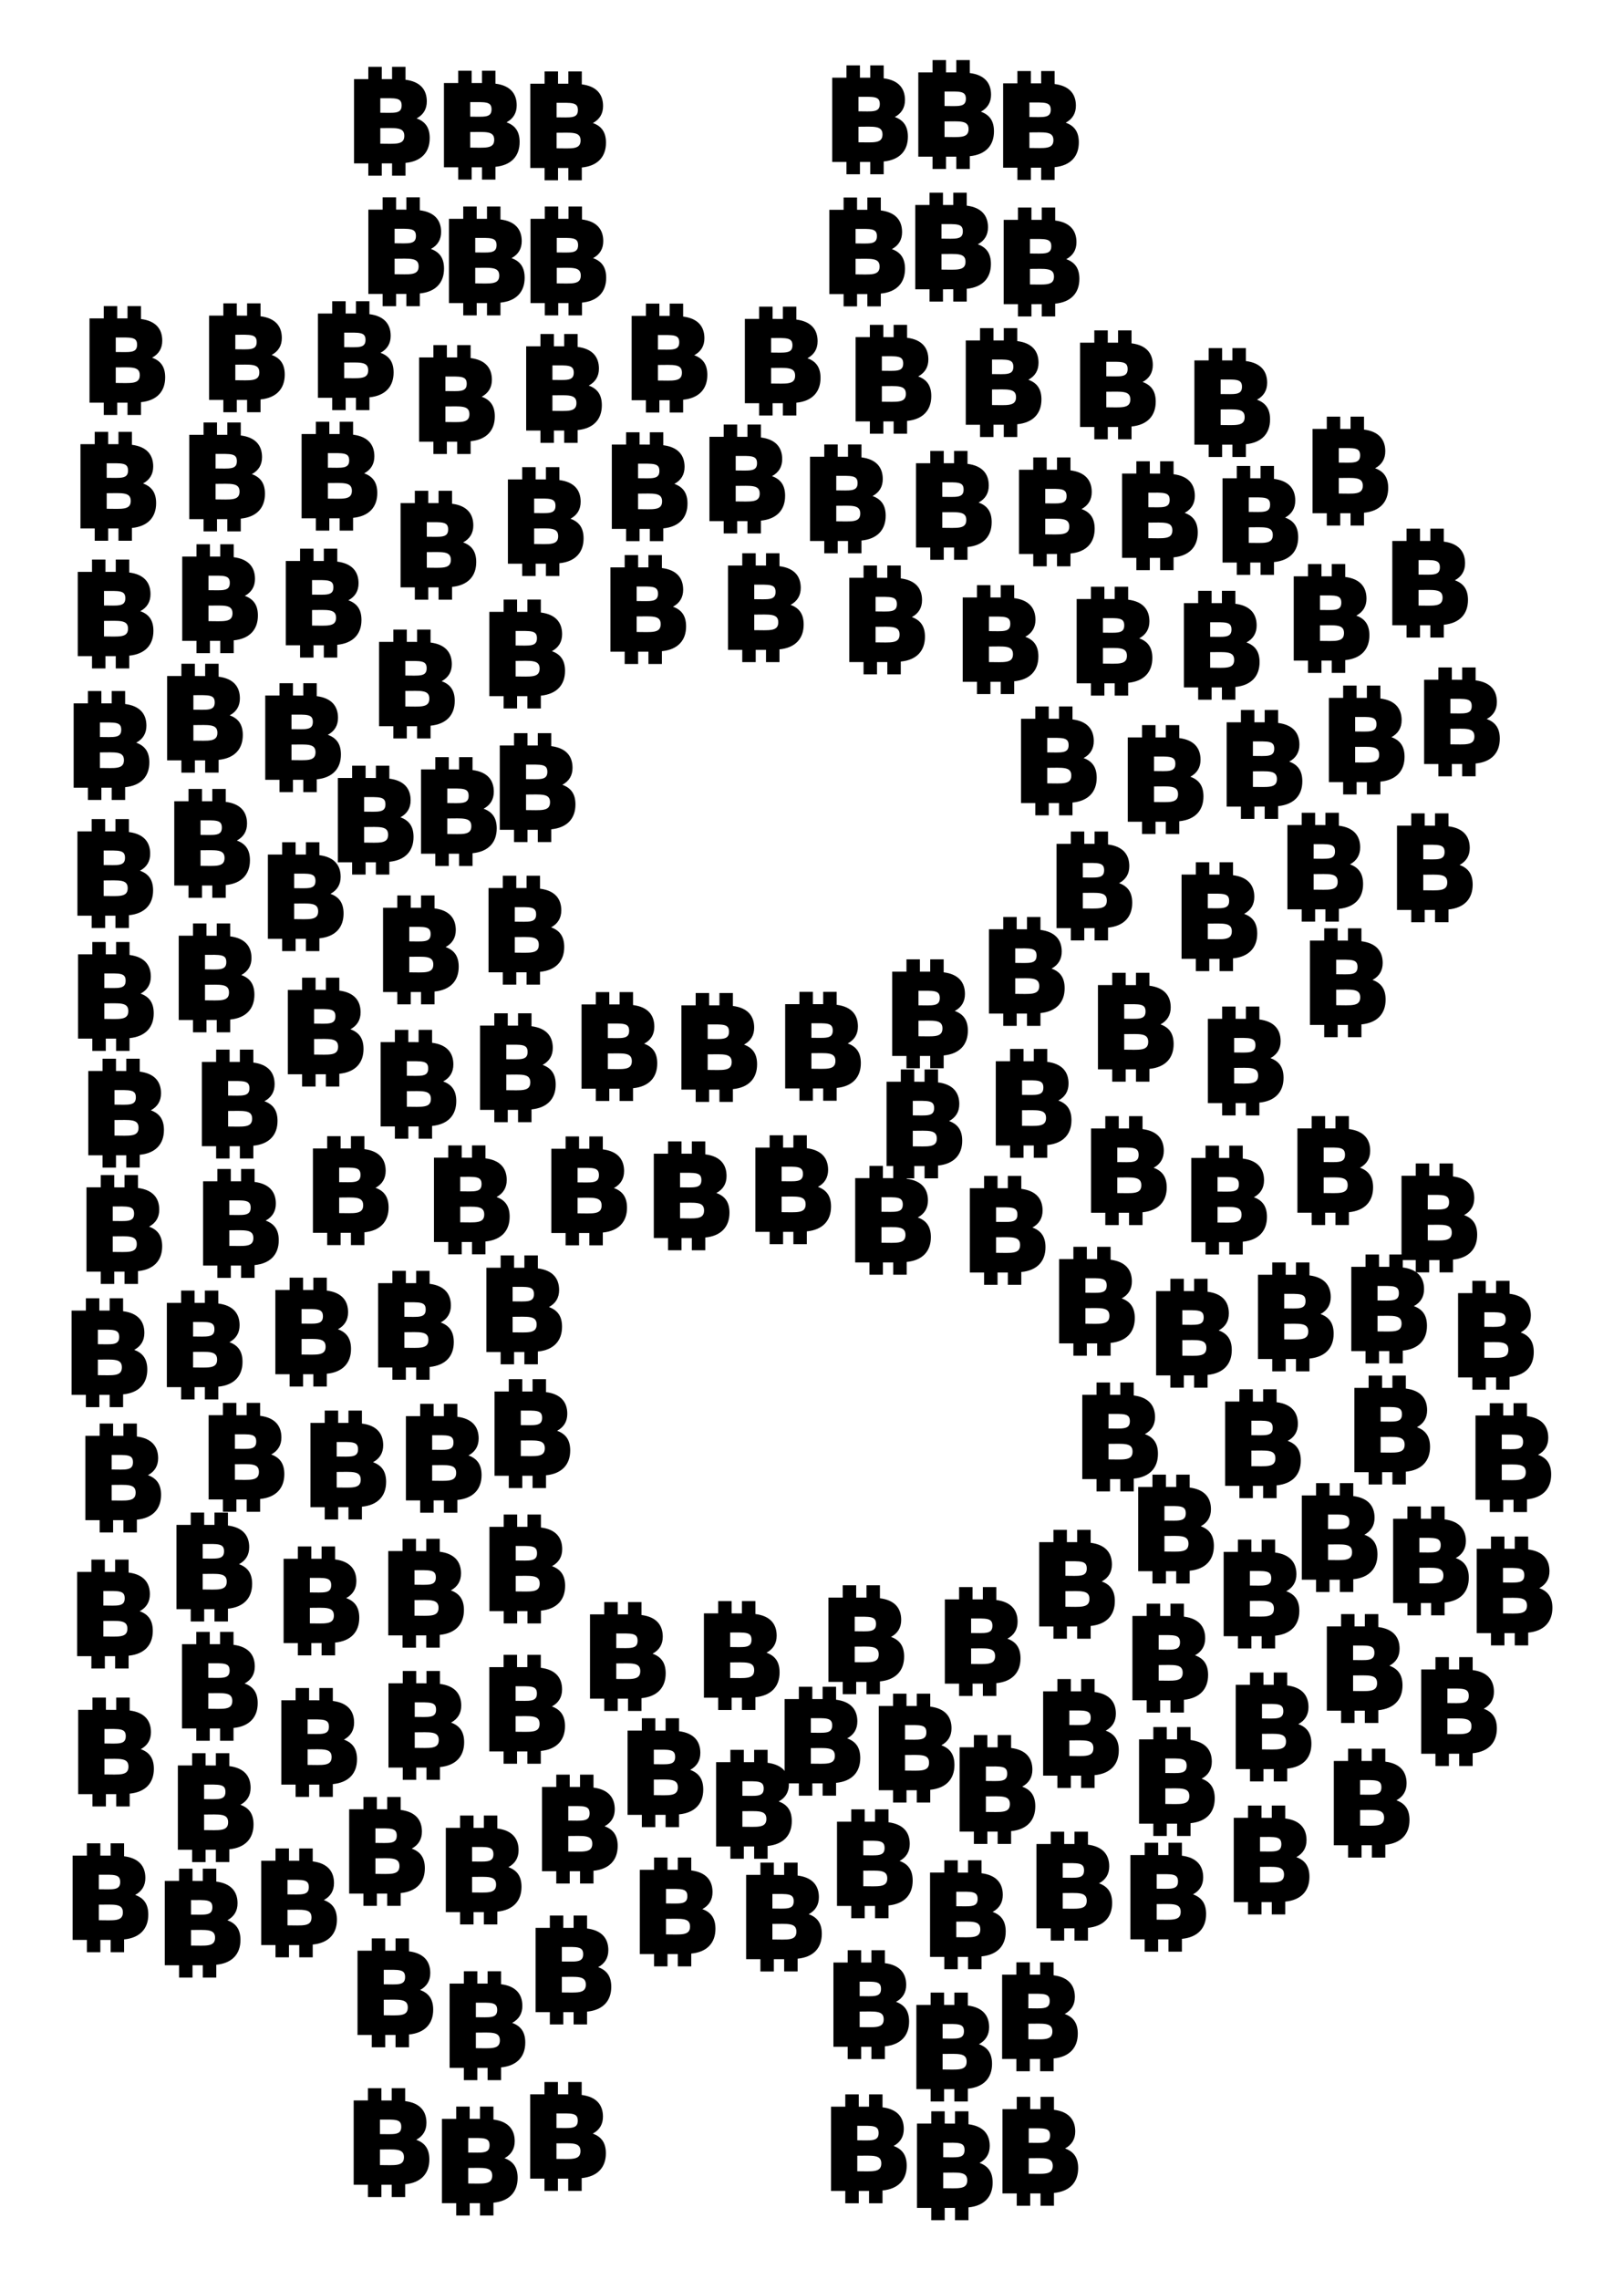
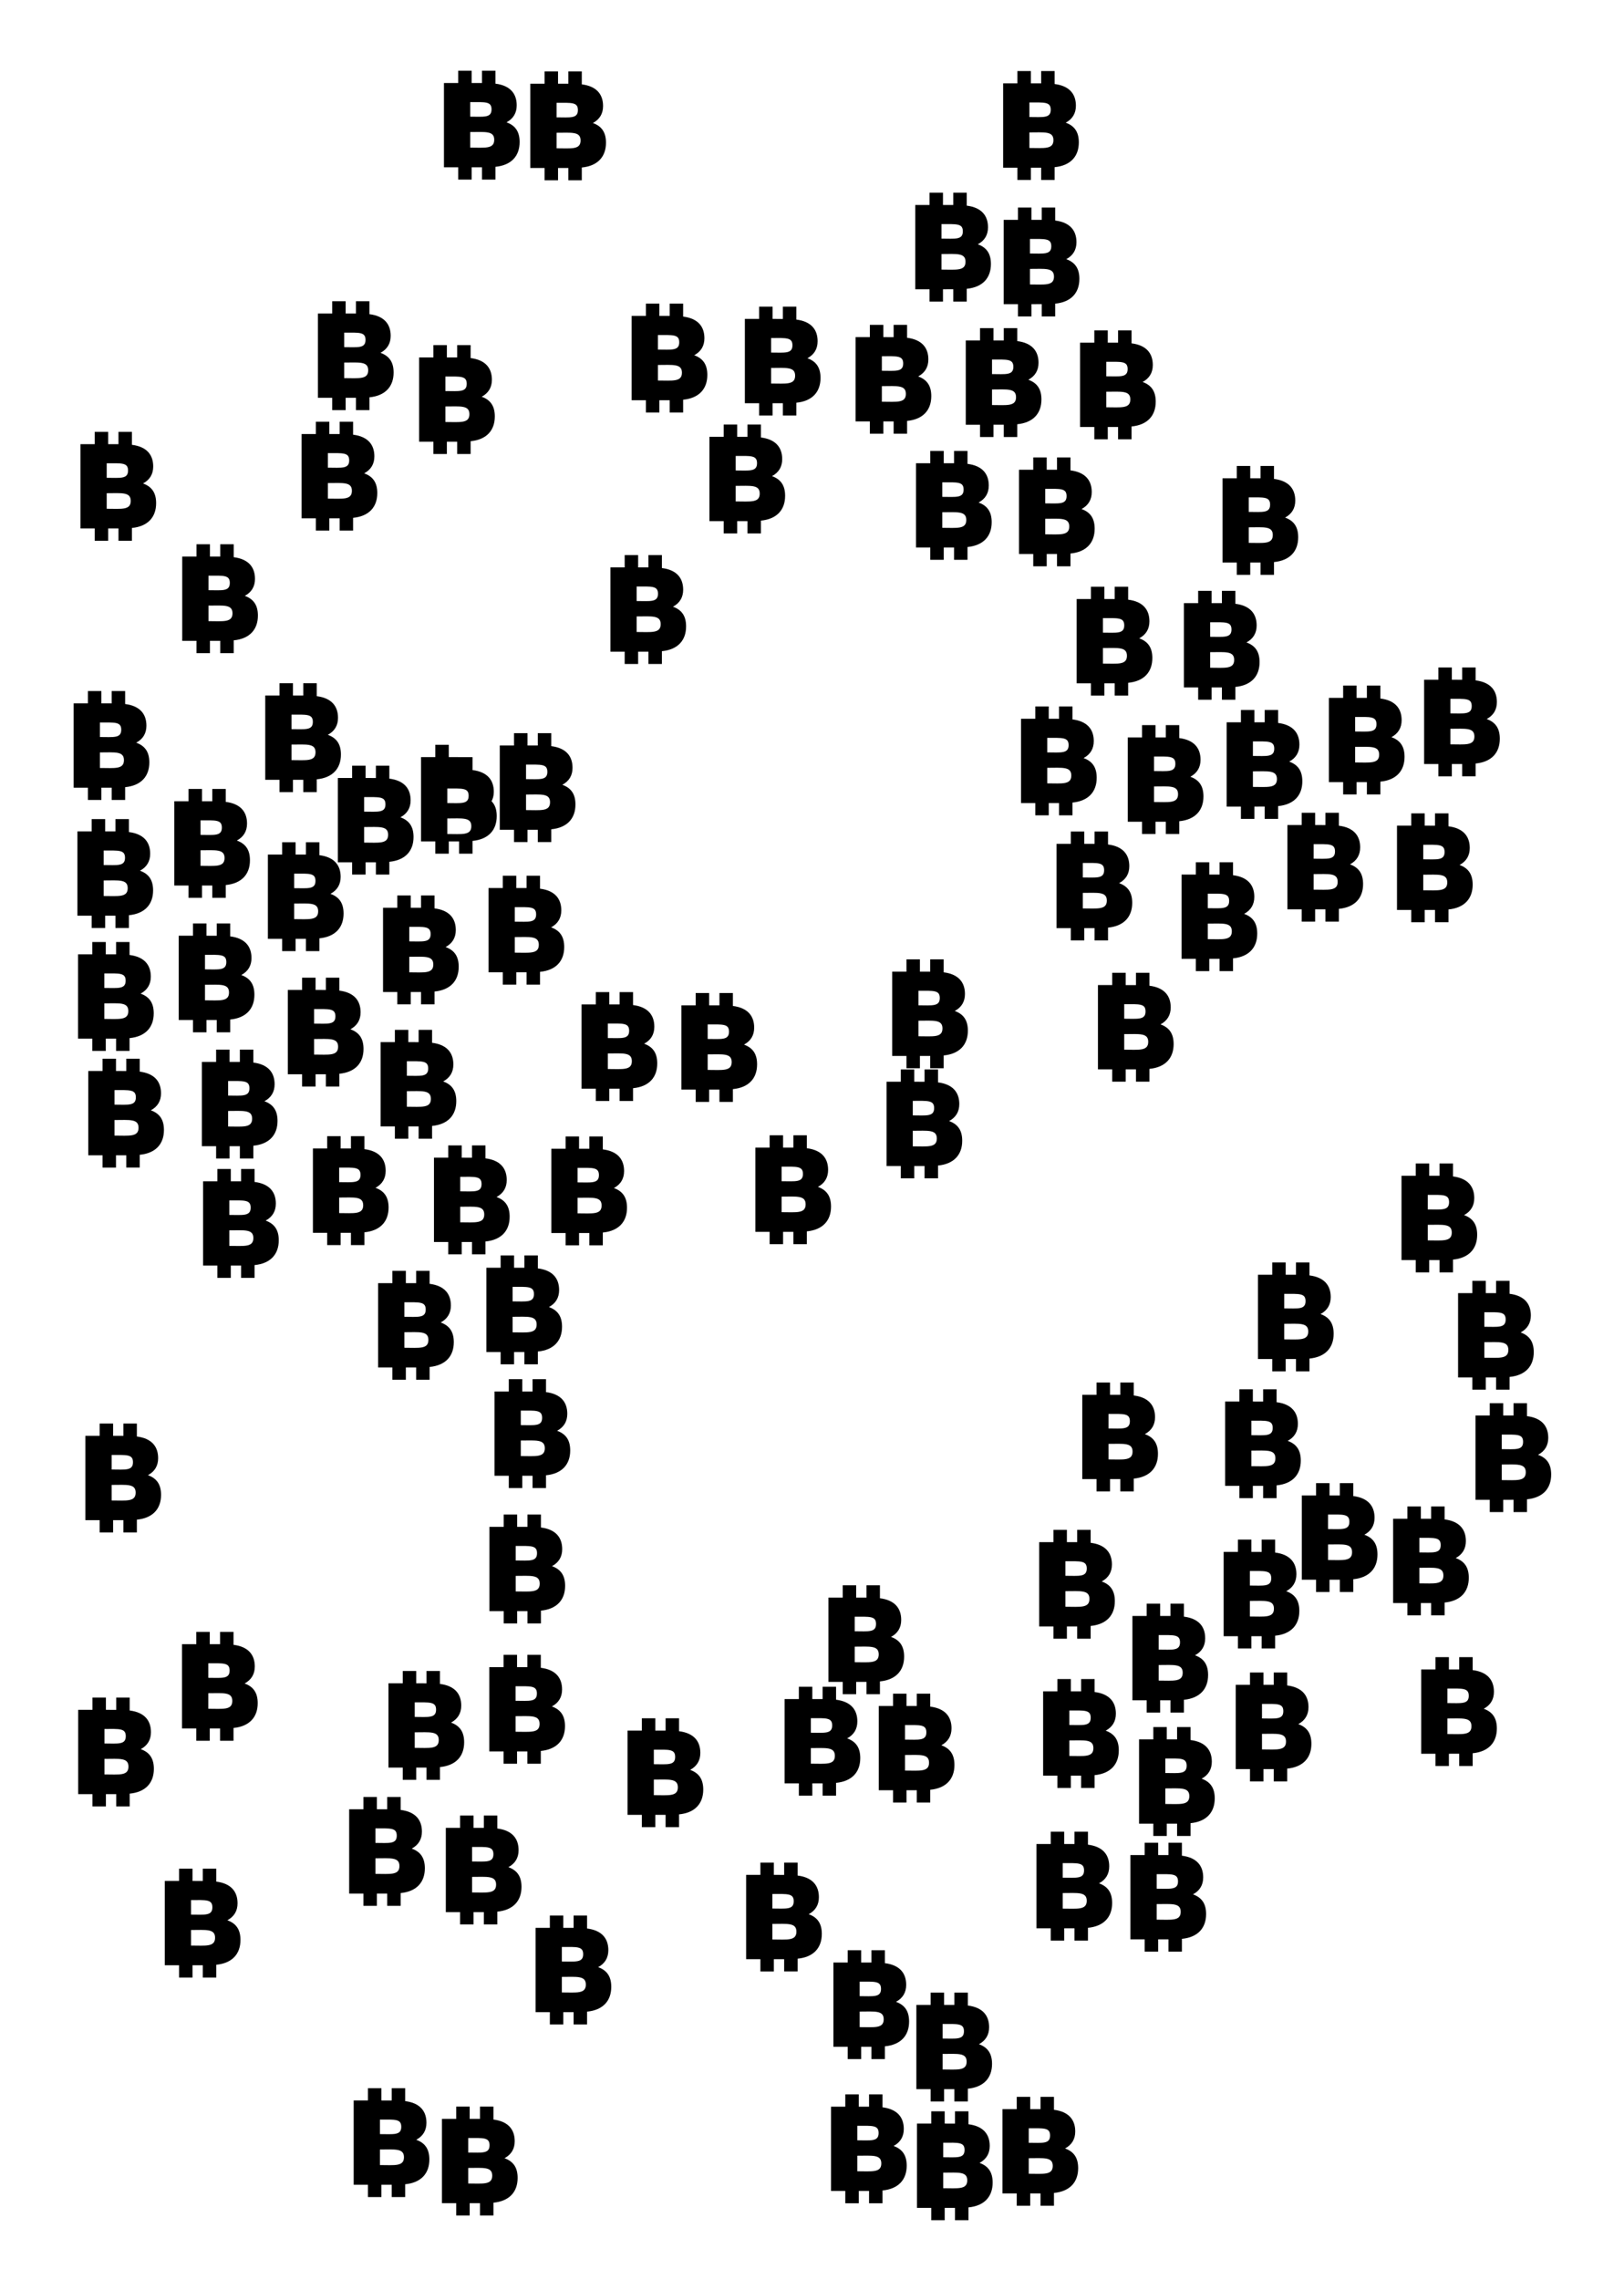
<svg xmlns="http://www.w3.org/2000/svg" viewBox="0 0 1193.845 1675.409">
-   <path d="M883.353 1306.87c4.979-2.685 7.484-6.869 7.484-12.488 0-8.553-4.732-14.556-15.639-15.918v-9.513h-9.895v9.043c-1.578-.015-2.289-.011-7.567-.011v-9.032h-9.895v9.032h-10.488v61.936h10.488v9.032h9.895v-9.032c7.622 0 7.189 0 7.567-.001v9.032h9.895v-9.397c11.756-1.134 17.784-7.97 17.784-18.22 0-7.348-2.941-12.062-9.629-14.463zm-11.017-9.503c0 6.419-5.765 5.34-15.684 5.34v-10.68c11.062 0 15.684-.618 15.684 5.34zm-15.684 28.088v-11.437c10.997 0 17.66-1.067 17.66 5.676 0 6.947-6.929 5.761-17.66 5.761zM782.953 1578.557c4.978-2.685 7.484-6.869 7.484-12.488 0-8.552-4.732-14.556-15.639-15.918v-9.513h-9.895v9.043c-1.578-.015-2.289-.011-7.567-.011v-9.032h-9.895v9.032h-10.488v61.936h10.488v9.032h9.895v-9.032c7.622 0 7.189 0 7.567-.001v9.032h9.895v-9.397c11.756-1.134 17.784-7.97 17.784-18.22 0-7.348-2.94-12.062-9.629-14.463zm-11.016-9.503c0 6.419-5.765 5.34-15.684 5.34v-10.68c11.062 0 15.684-.618 15.684 5.34zm-15.684 28.088v-11.437c10.997 0 17.66-1.068 17.66 5.676 0 6.946-6.929 5.761-17.66 5.761zM177.39 716.396c4.979-2.685 7.484-6.869 7.484-12.488 0-8.553-4.732-14.556-15.639-15.918v-9.513h-9.895v9.043c-1.578-.014-2.289-.011-7.567-.011v-9.032h-9.895v9.032H131.39v61.936h10.488v9.032h9.895v-9.032c7.622 0 7.189 0 7.567-.001v9.032h9.895v-9.397c11.756-1.134 17.784-7.97 17.784-18.22 0-7.348-2.941-12.062-9.629-14.463zm-11.016-9.503c0 6.419-5.765 5.34-15.684 5.34v-10.68c11.062 0 15.684-.618 15.684 5.34zm-15.684 28.088v-11.437c10.997 0 17.66-1.067 17.66 5.676 0 6.947-6.929 5.761-17.66 5.761zM507.348 1300.399c4.979-2.685 7.484-6.869 7.484-12.488 0-8.553-4.732-14.556-15.639-15.918v-9.513h-9.895v9.043c-1.578-.015-2.289-.011-7.567-.011v-9.032h-9.895v9.032h-10.488v61.936h10.488v9.032h9.895v-9.032c7.622 0 7.189 0 7.567-.001v9.032h9.895v-9.397c11.756-1.134 17.784-7.97 17.784-18.22 0-7.348-2.941-12.062-9.629-14.463zm-11.016-9.503c0 6.419-5.765 5.34-15.684 5.34v-10.68c11.062 0 15.684-.618 15.684 5.34zm-15.684 28.088v-11.437c10.997 0 17.66-1.068 17.66 5.676 0 6.946-6.929 5.761-17.66 5.761zM719.645 1501.952c4.979-2.685 7.484-6.869 7.484-12.488 0-8.552-4.732-14.556-15.639-15.918v-9.513h-9.895v9.043c-1.578-.014-2.289-.011-7.567-.011v-9.032h-9.895v9.032h-10.488v61.936h10.488v9.032h9.895v-9.032c7.622 0 7.189 0 7.567-.001v9.032h9.895v-9.396c11.756-1.134 17.784-7.97 17.784-18.22 0-7.349-2.941-12.064-9.629-14.464zm-11.016-9.503c0 6.419-5.765 5.34-15.684 5.34v-10.68c11.062 0 15.684-.618 15.684 5.34zm-15.684 28.088V1509.1c10.997 0 17.66-1.068 17.66 5.676 0 6.946-6.929 5.761-17.66 5.761zM405.8 1150.718c4.978-2.685 7.484-6.869 7.484-12.488 0-8.552-4.732-14.556-15.639-15.918v-9.513h-9.895v9.043c-1.578-.015-2.289-.011-7.567-.011v-9.032h-9.895v9.032H359.8v61.936h10.488v9.032h9.895v-9.032c7.622 0 7.189 0 7.567-.001v9.032h9.895v-9.397c11.756-1.134 17.784-7.97 17.784-18.22 0-7.348-2.941-12.062-9.629-14.463zm-11.017-9.503c0 6.419-5.765 5.34-15.684 5.34v-10.68c11.062 0 15.684-.618 15.684 5.34zm-15.684 28.088v-11.437c10.997 0 17.66-1.068 17.66 5.676 0 6.946-6.928 5.761-17.66 5.761zM435.847 90.39c4.979-2.685 7.484-6.869 7.484-12.488 0-8.553-4.732-14.556-15.639-15.918v-9.513h-9.895v9.043c-1.578-.014-2.289-.011-7.567-.011v-9.032h-9.895v9.032h-10.488v61.936h10.488v9.032h9.895v-9.032c7.622 0 7.189 0 7.567-.001v9.032h9.895v-9.397c11.756-1.134 17.784-7.97 17.784-18.22 0-7.348-2.94-12.062-9.629-14.463zm-11.016-9.503c0 6.419-5.765 5.34-15.684 5.34v-10.68c11.062 0 15.684-.618 15.684 5.34zm-15.684 28.088V97.538c10.997 0 17.66-1.067 17.66 5.676 0 6.946-6.929 5.761-17.66 5.761zM100.149 545.685c4.979-2.685 7.484-6.869 7.484-12.488 0-8.553-4.732-14.556-15.639-15.918v-9.513h-9.895v9.043c-1.578-.015-2.289-.011-7.567-.011v-9.032h-9.895v9.032H54.149v61.936h10.488v9.032h9.895v-9.032c7.622 0 7.189 0 7.567-.001v9.032h9.895v-9.397c11.756-1.134 17.784-7.97 17.784-18.22 0-7.348-2.94-12.062-9.629-14.463zm-11.016-9.503c0 6.419-5.765 5.34-15.684 5.34v-10.68c11.062 0 15.684-.618 15.684 5.34zM73.449 564.27v-11.437c10.997 0 17.66-1.068 17.66 5.676 0 6.947-6.929 5.761-17.66 5.761zM413.395 576.628c4.979-2.685 7.484-6.869 7.484-12.488 0-8.553-4.732-14.556-15.639-15.918v-9.513h-9.895v9.043c-1.578-.015-2.289-.011-7.567-.011v-9.032h-9.895v9.032h-10.488v61.936h10.488v9.032h9.895v-9.032c7.622 0 7.189 0 7.567-.001v9.032h9.895v-9.397c11.756-1.134 17.784-7.97 17.784-18.22 0-7.348-2.94-12.062-9.629-14.463zm-11.016-9.503c0 6.419-5.765 5.34-15.684 5.34v-10.68c11.062 0 15.684-.618 15.684 5.34zm-15.684 28.088v-11.437c10.997 0 17.66-1.067 17.66 5.676 0 6.947-6.929 5.761-17.66 5.761zM875.061 570.705c4.979-2.685 7.484-6.869 7.484-12.488 0-8.553-4.732-14.556-15.639-15.918v-9.513h-9.895v9.043c-1.578-.014-2.289-.011-7.567-.011v-9.032h-9.895v9.032h-10.488v61.936h10.488v9.032h9.895v-9.032c7.622 0 7.189 0 7.567-.001v9.032h9.895v-9.397c11.756-1.134 17.784-7.97 17.784-18.22 0-7.348-2.94-12.062-9.629-14.463zm-11.016-9.503c0 6.419-5.765 5.34-15.684 5.34v-10.68c11.062 0 15.684-.618 15.684 5.34zm-15.684 28.088v-11.437c10.997 0 17.66-1.067 17.66 5.676 0 6.946-6.929 5.761-17.66 5.761zM1092.914 528.306c4.979-2.685 7.484-6.869 7.484-12.488 0-8.553-4.732-14.556-15.639-15.918v-9.513h-9.895v9.043c-1.578-.014-2.289-.011-7.567-.011v-9.032h-9.895v9.032h-10.488v61.936h10.488v9.032h9.895v-9.032c7.623 0 7.189 0 7.567-.001v9.032h9.895v-9.397c11.756-1.134 17.784-7.97 17.784-18.22 0-7.348-2.94-12.062-9.629-14.463zm-11.016-9.503c0 6.419-5.765 5.34-15.684 5.34v-10.68c11.062 0 15.684-.618 15.684 5.34zm-15.684 28.088v-11.437c10.997 0 17.66-1.067 17.66 5.676 0 6.946-6.929 5.761-17.66 5.761zM783.853 190.424c4.979-2.685 7.484-6.869 7.484-12.488 0-8.553-4.732-14.556-15.639-15.918v-9.513h-9.895v9.043c-1.578-.015-2.289-.011-7.567-.011v-9.032h-9.895v9.032h-10.488v61.936h10.488v9.032h9.895v-9.032c7.622 0 7.189 0 7.567-.001v9.032h9.895v-9.397c11.756-1.134 17.784-7.97 17.784-18.22 0-7.348-2.941-12.062-9.629-14.463zm-11.017-9.503c0 6.419-5.765 5.34-15.684 5.34v-10.68c11.063 0 15.684-.618 15.684 5.34zm-15.683 28.088v-11.437c10.997 0 17.66-1.067 17.66 5.676 0 6.946-6.929 5.761-17.66 5.761zM294.372 600.51c4.979-2.685 7.484-6.869 7.484-12.488 0-8.553-4.732-14.556-15.639-15.918v-9.513h-9.895v9.043c-1.578-.014-2.289-.011-7.567-.011v-9.032h-9.895v9.032h-10.488v61.936h10.488v9.032h9.895v-9.032c7.622 0 7.189 0 7.567-.001v9.032h9.895v-9.397c11.756-1.134 17.784-7.97 17.784-18.22 0-7.348-2.94-12.062-9.629-14.463zm-11.016-9.502c0 6.419-5.765 5.34-15.684 5.34v-10.68c11.062-.001 15.684-.618 15.684 5.34zm-15.684 28.088v-11.437c10.997 0 17.66-1.068 17.66 5.676 0 6.946-6.929 5.761-17.66 5.761zM1090.746 1255.493c4.979-2.685 7.484-6.869 7.484-12.488 0-8.552-4.732-14.556-15.639-15.918v-9.513h-9.895v9.043c-1.578-.014-2.289-.011-7.567-.011v-9.032h-9.895v9.032h-10.488v61.936h10.488v9.032h9.895v-9.032c7.623 0 7.189 0 7.567-.001v9.032h9.895v-9.397c11.756-1.134 17.784-7.97 17.784-18.22 0-7.348-2.941-12.063-9.629-14.463zm-11.017-9.503c0 6.419-5.766 5.34-15.684 5.34v-10.68c11.062 0 15.684-.618 15.684 5.34zm-15.684 28.088v-11.437c10.997 0 17.66-1.068 17.66 5.676 0 6.946-6.929 5.761-17.66 5.761zM473.525 766.865c4.978-2.685 7.484-6.869 7.484-12.488 0-8.553-4.732-14.556-15.639-15.918v-9.513h-9.895v9.043c-1.578-.014-2.289-.011-7.567-.011v-9.032h-9.895v9.032h-10.488v61.936h10.488v9.032h9.895v-9.032c7.622 0 7.189 0 7.567-.001v9.032h9.895v-9.397c11.756-1.134 17.784-7.97 17.784-18.22 0-7.348-2.941-12.062-9.629-14.463zm-11.016-9.503c0 6.419-5.765 5.34-15.684 5.34v-10.68c11.062 0 15.684-.618 15.684 5.34zm-15.684 28.088v-11.437c10.997 0 17.66-1.067 17.66 5.676 0 6.947-6.929 5.761-17.66 5.761zM279.72 259.239c4.978-2.685 7.484-6.869 7.484-12.488 0-8.553-4.732-14.556-15.639-15.918v-9.513h-9.895v9.043c-1.578-.015-2.289-.011-7.567-.011v-9.032h-9.895v9.032H233.72v61.936h10.488v9.032h9.895v-9.032c7.622 0 7.189 0 7.567-.001v9.032h9.895v-9.397c11.756-1.134 17.784-7.97 17.784-18.22 0-7.348-2.94-12.062-9.629-14.463zm-11.016-9.503c0 6.419-5.765 5.34-15.684 5.34v-10.68c11.062 0 15.684-.618 15.684 5.34zm-15.684 28.088v-11.437c10.997 0 17.66-1.067 17.66 5.676 0 6.946-6.929 5.761-17.66 5.761zM795.086 374.01c4.978-2.685 7.484-6.869 7.484-12.488 0-8.553-4.732-14.556-15.639-15.918v-9.513h-9.895v9.043c-1.578-.014-2.289-.011-7.567-.011v-9.032h-9.895v9.032h-10.488v61.936h10.488v9.032h9.895v-9.032c7.622 0 7.189 0 7.567-.001v9.032h9.895v-9.397c11.756-1.134 17.784-7.97 17.784-18.22-.001-7.348-2.941-12.062-9.629-14.463zm-11.017-9.503c0 6.419-5.765 5.34-15.684 5.34v-10.68c11.062 0 15.684-.618 15.684 5.34zm-15.684 28.088v-11.437c10.997 0 17.66-1.067 17.66 5.676 0 6.946-6.929 5.761-17.66 5.761zM242.934 656.739c4.979-2.685 7.484-6.869 7.484-12.488 0-8.553-4.732-14.556-15.639-15.918v-9.513h-9.895v9.043c-1.578-.015-2.289-.011-7.567-.011v-9.032h-9.895v9.032h-10.488v61.936h10.488v9.032h9.895v-9.032c7.622 0 7.189 0 7.567-.001v9.032h9.895v-9.397c11.756-1.134 17.784-7.97 17.784-18.22 0-7.348-2.941-12.062-9.629-14.463zm-11.016-9.502c0 6.419-5.765 5.34-15.684 5.34v-10.68c11.062-.001 15.684-.618 15.684 5.34zm-15.684 28.087v-11.437c10.997 0 17.66-1.068 17.66 5.676 0 6.947-6.929 5.761-17.66 5.761zM365.027 879.49c4.979-2.685 7.484-6.869 7.484-12.488 0-8.553-4.732-14.556-15.639-15.918v-9.513h-9.895v9.043c-1.578-.015-2.289-.011-7.567-.011v-9.032h-9.895v9.032h-10.488v61.936h10.488v9.032h9.895v-9.032c7.622 0 7.189 0 7.567-.001v9.032h9.895v-9.397c11.756-1.134 17.784-7.97 17.784-18.22 0-7.348-2.941-12.062-9.629-14.463zm-11.016-9.503c0 6.419-5.765 5.34-15.684 5.34v-10.68c11.062 0 15.684-.618 15.684 5.34zm-15.684 28.088v-11.437c10.997 0 17.66-1.067 17.66 5.676 0 6.946-6.929 5.761-17.66 5.761zM451.299 872.906c4.978-2.685 7.484-6.869 7.484-12.488 0-8.553-4.732-14.556-15.639-15.918v-9.513h-9.895v9.043c-1.578-.014-2.289-.011-7.567-.011v-9.032h-9.895v9.032h-10.488v61.936h10.488v9.032h9.895v-9.032c7.622 0 7.189 0 7.567-.001v9.032h9.895v-9.397c11.756-1.134 17.784-7.97 17.784-18.22 0-7.348-2.941-12.062-9.629-14.463zm-11.016-9.503c0 6.419-5.765 5.34-15.684 5.34v-10.68c11.062 0 15.684-.618 15.684 5.34zm-15.684 28.088v-11.437c10.997 0 17.66-1.067 17.66 5.676 0 6.946-6.929 5.761-17.66 5.761zM373.737 1371.878c4.978-2.685 7.484-6.869 7.484-12.488 0-8.553-4.732-14.556-15.639-15.918v-9.513h-9.895v9.043c-1.578-.015-2.289-.011-7.567-.011v-9.032h-9.895v9.032h-10.488v61.936h10.488v9.032h9.895v-9.032h7.567v9.032h9.895v-9.397c11.756-1.134 17.784-7.97 17.784-18.22 0-7.348-2.941-12.063-9.629-14.464zm-11.016-9.502c0 6.419-5.765 5.34-15.684 5.34v-10.68c11.062 0 15.684-.618 15.684 5.34zm-15.684 28.088v-11.437c10.997 0 17.66-1.068 17.66 5.676 0 6.946-6.929 5.761-17.66 5.761zM240.993 539.907c4.979-2.685 7.484-6.869 7.484-12.488 0-8.553-4.732-14.556-15.639-15.918v-9.513h-9.895v9.043c-1.578-.014-2.289-.011-7.567-.011v-9.032h-9.895v9.032h-10.488v61.936h10.488v9.032h9.895v-9.032c7.622 0 7.189 0 7.567-.001v9.032h9.895v-9.397c11.756-1.134 17.784-7.97 17.784-18.22 0-7.348-2.941-12.062-9.629-14.463zm-11.016-9.503c0 6.419-5.765 5.34-15.684 5.34v-10.68c11.062 0 15.684-.618 15.684 5.34zm-15.684 28.088v-11.437c10.997 0 17.66-1.068 17.66 5.676 0 6.946-6.929 5.761-17.66 5.761zM327.579 695.834c4.979-2.685 7.484-6.869 7.484-12.488 0-8.552-4.732-14.556-15.639-15.918v-9.513h-9.895v9.043c-1.578-.014-2.289-.011-7.567-.011v-9.032h-9.895v9.032h-10.488v61.936h10.488v9.032h9.895v-9.032c7.622 0 7.189 0 7.567-.001v9.032h9.895v-9.397c11.756-1.134 17.784-7.97 17.784-18.22 0-7.348-2.94-12.062-9.629-14.463zm-11.016-9.503c0 6.419-5.765 5.34-15.684 5.34v-10.68c11.062 0 15.684-.618 15.684 5.34zm-15.684 28.088v-11.437c10.997 0 17.66-1.068 17.66 5.676 0 6.946-6.929 5.761-17.66 5.761zM1002.984 1127.63c4.979-2.685 7.484-6.869 7.484-12.488 0-8.553-4.732-14.556-15.639-15.918v-9.513h-9.895v9.043c-1.578-.014-2.289-.011-7.567-.011v-9.032h-9.895v9.032h-10.488v61.936h10.488v9.032h9.895v-9.032c7.622 0 7.189 0 7.567-.001v9.032h9.895v-9.397c11.756-1.134 17.784-7.97 17.784-18.22 0-7.348-2.941-12.062-9.629-14.463zm-11.017-9.502c0 6.419-5.765 5.34-15.684 5.34v-10.68c11.062-.001 15.684-.618 15.684 5.34zm-15.683 28.088v-11.437c10.997 0 17.66-1.067 17.66 5.676 0 6.946-6.929 5.761-17.66 5.761zM718.824 179.503c4.979-2.685 7.484-6.869 7.484-12.488 0-8.553-4.732-14.556-15.639-15.918v-9.513h-9.895v9.043c-1.578-.014-2.289-.011-7.567-.011v-9.032h-9.895v9.032h-10.488v61.936h10.488v9.032h9.895v-9.032c7.622 0 7.189 0 7.567-.001v9.032h9.895v-9.397c11.756-1.134 17.784-7.97 17.784-18.22 0-7.348-2.941-12.062-9.629-14.463zM707.808 170c0 6.419-5.765 5.34-15.684 5.34v-10.68c11.062 0 15.684-.618 15.684 5.34zm-15.684 28.088v-11.437c10.997 0 17.66-1.067 17.66 5.676 0 6.947-6.929 5.761-17.66 5.761zM916.312 472.031c4.979-2.685 7.484-6.869 7.484-12.488 0-8.553-4.732-14.556-15.639-15.918v-9.513h-9.895v9.043c-1.578-.014-2.289-.011-7.567-.011v-9.032H880.8v9.032h-10.488v61.936H880.8v9.032h9.895v-9.032c7.622 0 7.189 0 7.567-.001v9.032h9.895v-9.397c11.756-1.134 17.784-7.97 17.784-18.22 0-7.348-2.941-12.062-9.629-14.463zm-11.016-9.503c0 6.419-5.765 5.34-15.684 5.34v-10.68c11.062 0 15.684-.618 15.684 5.34zm-15.684 28.088v-11.437c10.997 0 17.66-1.067 17.66 5.676 0 6.946-6.929 5.761-17.66 5.761zM970.769 965.497c4.978-2.685 7.484-6.869 7.484-12.488 0-8.553-4.732-14.556-15.639-15.918v-9.513h-9.895v9.043c-1.578-.014-2.289-.011-7.567-.011v-9.032h-9.895v9.032h-10.488v61.936h10.488v9.032h9.895v-9.032c7.622 0 7.189 0 7.567-.001v9.032h9.895v-9.397c11.756-1.134 17.784-7.97 17.784-18.22 0-7.348-2.941-12.063-9.629-14.463zm-11.016-9.503c0 6.419-5.765 5.34-15.684 5.34v-10.68c11.062 0 15.684-.618 15.684 5.34zm-15.684 28.088v-11.437c10.997 0 17.66-1.068 17.66 5.676 0 6.946-6.929 5.761-17.66 5.761zM105.144 355.231c4.979-2.685 7.484-6.869 7.484-12.488 0-8.553-4.732-14.556-15.639-15.918v-9.513h-9.895v9.043c-1.578-.014-2.289-.011-7.567-.011v-9.032h-9.895v9.032H59.144v61.936h10.488v9.032h9.895v-9.032c7.622 0 7.189 0 7.567-.001v9.032h9.895v-9.397c11.756-1.134 17.784-7.97 17.784-18.22 0-7.348-2.941-12.062-9.629-14.463zm-11.016-9.503c0 6.419-5.765 5.34-15.684 5.34v-10.68c11.062 0 15.684-.618 15.684 5.34zm-15.684 28.088v-11.437c10.997 0 17.66-1.067 17.66 5.676 0 6.946-6.929 5.761-17.66 5.761zM954.416 1266.777c4.978-2.685 7.484-6.869 7.484-12.488 0-8.552-4.732-14.556-15.639-15.918v-9.513h-9.895v9.043c-1.578-.014-2.289-.011-7.567-.011v-9.032h-9.895v9.032h-10.488v61.936h10.488v9.032h9.895v-9.032c7.622 0 7.189 0 7.567-.001v9.032h9.895v-9.397c11.756-1.134 17.784-7.97 17.784-18.22 0-7.348-2.941-12.062-9.629-14.463zm-11.016-9.503c0 6.419-5.765 5.34-15.684 5.34v-10.68c11.062 0 15.684-.618 15.684 5.34zm-15.684 28.088v-11.437c10.997 0 17.66-1.068 17.66 5.676 0 6.946-6.929 5.761-17.66 5.761zM822.696 648.88c4.978-2.685 7.484-6.869 7.484-12.488 0-8.553-4.732-14.556-15.639-15.918v-9.513h-9.895v9.043c-1.578-.014-2.289-.011-7.567-.011v-9.032h-9.895v9.032h-10.488v61.936h10.488v9.032h9.895v-9.032c7.622 0 7.189 0 7.567-.001v9.032h9.895v-9.397c11.756-1.134 17.784-7.97 17.784-18.22 0-7.347-2.941-12.062-9.629-14.463zm-11.017-9.502c0 6.419-5.765 5.34-15.684 5.34v-10.68c11.063 0 15.684-.618 15.684 5.34zm-15.683 28.088v-11.437c10.997 0 17.66-1.067 17.66 5.676 0 6.946-6.929 5.761-17.66 5.761zM108.768 1083.868c4.979-2.685 7.484-6.869 7.484-12.488 0-8.552-4.732-14.556-15.639-15.918v-9.513h-9.895v9.043c-1.578-.015-2.289-.011-7.567-.011v-9.032h-9.895v9.032H62.768v61.936h10.488v9.032h9.895v-9.032c7.622 0 7.189 0 7.567-.001v9.032h9.895v-9.397c11.756-1.134 17.784-7.97 17.784-18.22 0-7.348-2.94-12.063-9.629-14.463zm-11.016-9.503c0 6.419-5.765 5.34-15.684 5.34v-10.68c11.062 0 15.684-.618 15.684 5.34zm-15.684 28.088v-11.437c10.997 0 17.66-1.068 17.66 5.676 0 6.946-6.929 5.761-17.66 5.761zM1117.873 979c4.979-2.685 7.484-6.869 7.484-12.488 0-8.553-4.732-14.556-15.639-15.918v-9.513h-9.895v9.043c-1.578-.015-2.289-.011-7.567-.011v-9.032h-9.895v9.032h-10.488v61.936h10.488v9.032h9.895v-9.032c7.622 0 7.189 0 7.567-.001v9.032h9.895v-9.397c11.756-1.134 17.784-7.97 17.784-18.22 0-7.348-2.941-12.063-9.629-14.463zm-11.017-9.503c0 6.419-5.765 5.34-15.684 5.34v-10.68c11.062 0 15.684-.618 15.684 5.34zm-15.684 28.088v-11.437c10.997 0 17.66-1.068 17.66 5.676 0 6.946-6.929 5.761-17.66 5.761zM409.545 1051.253c4.978-2.685 7.484-6.869 7.484-12.488 0-8.552-4.732-14.556-15.639-15.918v-9.513h-9.895v9.043c-1.578-.015-2.289-.011-7.567-.011v-9.032h-9.895v9.032h-10.488v61.936h10.488v9.032h9.895v-9.032c7.622 0 7.189 0 7.567-.001v9.032h9.895v-9.396c11.756-1.134 17.784-7.97 17.784-18.22 0-7.349-2.941-12.063-9.629-14.464zm-11.016-9.503c0 6.419-5.765 5.34-15.684 5.34v-10.68c11.062 0 15.684-.618 15.684 5.34zm-15.684 28.088v-11.437c10.997 0 17.66-1.067 17.66 5.676 0 6.946-6.929 5.761-17.66 5.761zM370.894 1585.719c4.978-2.685 7.484-6.869 7.484-12.488 0-8.552-4.732-14.556-15.639-15.918v-9.513h-9.895v9.043c-1.578-.015-2.289-.011-7.567-.011v-9.032h-9.895v9.032h-10.488v61.936h10.488v9.032h9.895v-9.032c7.622 0 7.189 0 7.567-.001v9.032h9.895v-9.397c11.756-1.134 17.784-7.97 17.784-18.22 0-7.348-2.941-12.063-9.629-14.463zm-11.016-9.503c0 6.419-5.765 5.34-15.684 5.34v-10.68c11.062 0 15.684-.618 15.684 5.34zm-15.684 28.088v-11.437c10.997 0 17.66-1.068 17.66 5.676 0 6.946-6.929 5.761-17.66 5.761zM807.935 1383.757c4.979-2.685 7.484-6.869 7.484-12.488 0-8.552-4.732-14.556-15.639-15.918v-9.513h-9.895v9.043c-1.578-.015-2.289-.011-7.567-.011v-9.032h-9.895v9.032h-10.488v61.936h10.488v9.032h9.895v-9.032c7.622 0 7.189 0 7.567-.001v9.032h9.895v-9.397c11.756-1.134 17.784-7.97 17.784-18.22 0-7.348-2.94-12.062-9.629-14.463zm-11.016-9.503c0 6.419-5.765 5.34-15.684 5.34v-10.68c11.062 0 15.684-.618 15.684 5.34zm-15.684 28.088v-11.437c10.997 0 17.66-1.068 17.66 5.676 0 6.946-6.929 5.761-17.66 5.761zM809.919 1161.961c4.979-2.685 7.484-6.869 7.484-12.488 0-8.552-4.732-14.556-15.639-15.918v-9.513h-9.895v9.043c-1.578-.015-2.289-.011-7.567-.011v-9.032h-9.895v9.032h-10.488v61.936h10.488v9.032h9.895v-9.032c7.622 0 7.189 0 7.567-.001v9.032h9.895v-9.397c11.756-1.134 17.784-7.97 17.784-18.22 0-7.348-2.941-12.062-9.629-14.463zm-11.016-9.503c0 6.419-5.765 5.34-15.684 5.34v-10.68c11.062 0 15.684-.618 15.684 5.34zm-15.684 28.088v-11.437c10.997 0 17.66-1.068 17.66 5.676 0 6.947-6.929 5.761-17.66 5.761zM325.792 794.58c4.979-2.685 7.484-6.869 7.484-12.488 0-8.553-4.732-14.556-15.639-15.918v-9.513h-9.895v9.043c-1.578-.014-2.289-.011-7.567-.011v-9.032h-9.895v9.032h-10.488v61.936h10.488v9.032h9.895v-9.032c7.622 0 7.189 0 7.567-.001v9.032h9.895v-9.397c11.756-1.134 17.784-7.97 17.784-18.22 0-7.348-2.941-12.062-9.629-14.463zm-11.016-9.503c0 6.419-5.765 5.34-15.684 5.34v-10.68c11.062 0 15.684-.618 15.684 5.34zm-15.684 28.088v-11.437c10.997 0 17.66-1.067 17.66 5.676 0 6.947-6.929 5.761-17.66 5.761zM1130.677 1068.903c4.979-2.685 7.484-6.869 7.484-12.488 0-8.552-4.732-14.556-15.639-15.918v-9.513h-9.895v9.043c-1.578-.014-2.289-.011-7.567-.011v-9.032h-9.895v9.032h-10.488v61.936h10.488v9.032h9.895v-9.032c7.622 0 7.189 0 7.567-.001v9.032h9.895v-9.396c11.756-1.134 17.784-7.97 17.784-18.22 0-7.349-2.94-12.063-9.629-14.464zm-11.016-9.503c0 6.419-5.765 5.34-15.684 5.34v-10.68c11.062 0 15.684-.618 15.684 5.34zm-15.684 28.088v-11.437c10.997 0 17.66-1.067 17.66 5.676 0 6.946-6.929 5.761-17.66 5.761zM841.616 1053.712c4.979-2.685 7.484-6.869 7.484-12.488 0-8.552-4.732-14.556-15.639-15.918v-9.513h-9.895v9.043c-1.578-.015-2.289-.011-7.567-.011v-9.032h-9.895v9.032h-10.488v61.936h10.488v9.032h9.895v-9.032c7.622 0 7.189 0 7.567-.001v9.032h9.895v-9.397c11.756-1.134 17.784-7.97 17.784-18.22 0-7.348-2.941-12.062-9.629-14.463zm-11.016-9.503c0 6.419-5.765 5.34-15.684 5.34v-10.68c11.062 0 15.684-.618 15.684 5.34zm-15.684 28.088v-11.437c10.997 0 17.66-1.068 17.66 5.676 0 6.946-6.929 5.761-17.66 5.761zM914.59 671.454c4.979-2.685 7.484-6.869 7.484-12.488 0-8.553-4.732-14.556-15.639-15.918v-9.513h-9.895v9.043c-1.578-.015-2.289-.011-7.567-.011v-9.032h-9.895v9.032H868.59v61.936h10.488v9.032h9.895v-9.032c7.622 0 7.189 0 7.567-.001v9.032h9.895v-9.397c11.756-1.134 17.784-7.97 17.784-18.22 0-7.348-2.94-12.062-9.629-14.463zm-11.016-9.503c0 6.419-5.765 5.34-15.684 5.34v-10.68c11.062 0 15.684-.618 15.684 5.34zm-15.684 28.088v-11.437c10.997 0 17.66-1.068 17.66 5.676 0 6.947-6.929 5.761-17.66 5.761zM701.875 742.803c4.979-2.685 7.484-6.869 7.484-12.488 0-8.553-4.732-14.556-15.639-15.918v-9.513h-9.895v9.043c-1.578-.015-2.289-.011-7.567-.011v-9.032h-9.895v9.032h-10.488v61.936h10.488v9.032h9.895v-9.032c7.622 0 7.189 0 7.567-.001v9.032h9.895v-9.397c11.756-1.134 17.784-7.97 17.784-18.22 0-7.348-2.941-12.062-9.629-14.463zm-11.016-9.502c0 6.419-5.765 5.34-15.684 5.34v-10.68c11.062 0 15.684-.618 15.684 5.34zm-15.684 28.087v-11.437c10.997 0 17.66-1.067 17.66 5.676 0 6.947-6.929 5.761-17.66 5.761zM878.475 1216.21c4.978-2.685 7.484-6.869 7.484-12.488 0-8.552-4.732-14.556-15.639-15.918v-9.513h-9.895v9.043c-1.578-.015-2.289-.011-7.567-.011v-9.032h-9.895v9.032h-10.488v61.936h10.488v9.032h9.895v-9.032c7.622 0 7.189 0 7.567-.001v9.032h9.895v-9.397c11.756-1.134 17.784-7.97 17.784-18.22 0-7.348-2.94-12.062-9.629-14.463zm-11.016-9.503c0 6.419-5.765 5.34-15.684 5.34v-10.68c11.062 0 15.684-.618 15.684 5.34zm-15.684 28.088v-11.437c10.997 0 17.66-1.068 17.66 5.676 0 6.946-6.929 5.761-17.66 5.761zM719.391 369.231c4.979-2.685 7.484-6.869 7.484-12.488 0-8.553-4.732-14.556-15.639-15.918v-9.513h-9.895v9.043c-1.578-.014-2.289-.011-7.567-.011v-9.032h-9.895v9.032h-10.488v61.936h10.488v9.032h9.895v-9.032c7.622 0 7.189 0 7.567-.001v9.032h9.895v-9.397c11.756-1.134 17.784-7.97 17.784-18.22 0-7.348-2.941-12.062-9.629-14.463zm-11.016-9.503c0 6.419-5.765 5.34-15.684 5.34v-10.68c11.062 0 15.684-.617 15.684 5.34zm-15.684 28.088v-11.437c10.997 0 17.66-1.067 17.66 5.676 0 6.947-6.929 5.761-17.66 5.761zM692.005 1282.325c4.979-2.685 7.484-6.869 7.484-12.488 0-8.552-4.732-14.556-15.639-15.918v-9.513h-9.895v9.043c-1.578-.014-2.289-.011-7.567-.011v-9.032h-9.895v9.032h-10.488v61.936h10.488v9.032h9.895v-9.032c7.622 0 7.189 0 7.567-.001v9.032h9.895v-9.396c11.756-1.134 17.784-7.97 17.784-18.22 0-7.349-2.941-12.063-9.629-14.464zm-11.016-9.503c0 6.419-5.765 5.34-15.684 5.34v-10.68c11.062 0 15.684-.618 15.684 5.34zm-15.684 28.088v-11.437c10.997 0 17.66-1.068 17.66 5.676 0 6.946-6.929 5.761-17.66 5.761zM267.724 347.786c4.979-2.685 7.484-6.869 7.484-12.488 0-8.553-4.732-14.556-15.639-15.918v-9.513h-9.895v9.043c-1.578-.014-2.289-.011-7.567-.011v-9.032h-9.895v9.032h-10.488v61.936h10.488v9.032h9.895v-9.032c7.622 0 7.189 0 7.567-.001v9.032h9.895v-9.397c11.756-1.134 17.784-7.97 17.784-18.22 0-7.348-2.941-12.062-9.629-14.463zm-11.016-9.502c0 6.419-5.765 5.34-15.684 5.34v-10.68c11.062 0 15.684-.618 15.684 5.34zm-15.684 28.088v-11.437c10.997 0 17.66-1.067 17.66 5.676 0 6.946-6.929 5.761-17.66 5.761zM494.732 445.77c4.978-2.685 7.484-6.869 7.484-12.488 0-8.553-4.732-14.556-15.639-15.918v-9.513h-9.895v9.043c-1.578-.014-2.289-.011-7.567-.011v-9.032h-9.895v9.032h-10.488v61.936h10.488v9.032h9.895v-9.032c7.622 0 7.189 0 7.567-.001v9.032h9.895v-9.397c11.756-1.134 17.784-7.97 17.784-18.22-.001-7.348-2.941-12.062-9.629-14.463zm-11.017-9.502c0 6.419-5.765 5.34-15.684 5.34v-10.68c11.062-.001 15.684-.618 15.684 5.34zm-15.684 28.087v-11.437c10.997 0 17.66-1.067 17.66 5.676 0 6.947-6.929 5.761-17.66 5.761zM195.295 896.822c4.979-2.685 7.484-6.869 7.484-12.488 0-8.553-4.732-14.556-15.639-15.918v-9.513h-9.895v9.043c-1.578-.015-2.289-.011-7.567-.011v-9.032h-9.895v9.032h-10.488v61.936h10.488v9.032h9.895v-9.032c7.622 0 7.189 0 7.567-.001v9.032h9.895v-9.397c11.756-1.134 17.784-7.97 17.784-18.22 0-7.348-2.941-12.063-9.629-14.463zm-11.017-9.503c0 6.419-5.765 5.34-15.684 5.34v-10.68c11.062 0 15.684-.618 15.684 5.34zm-15.683 28.088V903.97c10.997 0 17.66-1.067 17.66 5.676 0 6.946-6.929 5.761-17.66 5.761zM812.823 1271.591c4.979-2.685 7.484-6.869 7.484-12.488 0-8.552-4.732-14.556-15.639-15.918v-9.513h-9.895v9.043c-1.578-.015-2.289-.011-7.567-.011v-9.032h-9.895v9.032h-10.488v61.936h10.488v9.032h9.895v-9.032c7.622 0 7.189 0 7.567-.001v9.032h9.895v-9.397c11.756-1.134 17.784-7.97 17.784-18.22 0-7.348-2.941-12.062-9.629-14.463zm-11.016-9.502c0 6.419-5.765 5.34-15.684 5.34v-10.68c11.062 0 15.684-.618 15.684 5.34zm-15.684 28.088v-11.437c10.997 0 17.66-1.068 17.66 5.676 0 6.946-6.929 5.761-17.66 5.761zM622.774 1277.252c4.979-2.685 7.484-6.869 7.484-12.488 0-8.552-4.732-14.556-15.639-15.918v-9.513h-9.895v9.043c-1.578-.015-2.289-.011-7.567-.011v-9.032h-9.895v9.032h-10.488v61.936h10.488v9.032h9.895v-9.032c7.622 0 7.189 0 7.567-.001v9.032h9.895v-9.397c11.756-1.134 17.784-7.97 17.784-18.22 0-7.348-2.941-12.062-9.629-14.463zm-11.017-9.503c0 6.419-5.765 5.34-15.684 5.34v-10.68c11.062 0 15.684-.618 15.684 5.34zm-15.684 28.088V1284.4c10.997 0 17.66-1.068 17.66 5.676 0 6.946-6.928 5.761-17.66 5.761zM837.485 469.006c4.979-2.685 7.484-6.869 7.484-12.488 0-8.553-4.732-14.556-15.639-15.918v-9.513h-9.895v9.043c-1.578-.015-2.289-.011-7.567-.011v-9.032h-9.895v9.032h-10.488v61.936h10.488v9.032h9.895v-9.032c7.622 0 7.189 0 7.567-.001v9.032h9.895v-9.397c11.756-1.134 17.784-7.97 17.784-18.22 0-7.348-2.941-12.062-9.629-14.463zm-11.016-9.503c0 6.419-5.765 5.34-15.684 5.34v-10.68c11.062 0 15.684-.618 15.684 5.34zm-15.684 28.088v-11.437c10.997 0 17.66-1.067 17.66 5.676 0 6.946-6.929 5.761-17.66 5.761zM945.537 1169.126c4.978-2.685 7.484-6.869 7.484-12.488 0-8.552-4.732-14.556-15.639-15.918v-9.513h-9.895v9.043c-1.578-.014-2.289-.011-7.567-.011v-9.032h-9.895v9.032h-10.488v61.936h10.488v9.032h9.895v-9.032c7.622 0 7.189 0 7.567-.001v9.032h9.895v-9.396c11.756-1.134 17.784-7.97 17.784-18.22 0-7.348-2.941-12.063-9.629-14.464zm-11.016-9.502c0 6.419-5.765 5.34-15.684 5.34v-10.68c11.062 0 15.684-.618 15.684 5.34zm-15.684 28.088v-11.437c10.997 0 17.66-1.068 17.66 5.676 0 6.946-6.929 5.761-17.66 5.761zM755.96 279.021c4.979-2.685 7.484-6.869 7.484-12.488 0-8.553-4.732-14.556-15.639-15.918v-9.513h-9.895v9.043c-1.578-.014-2.289-.011-7.567-.011v-9.032h-9.895v9.032H709.96v61.936h10.488v9.032h9.895v-9.032c7.622 0 7.189 0 7.567-.001v9.032h9.895v-9.397c11.756-1.134 17.784-7.97 17.784-18.22 0-7.348-2.941-12.062-9.629-14.463zm-11.016-9.503c0 6.419-5.765 5.34-15.684 5.34v-10.68c11.062 0 15.684-.618 15.684 5.34zm-15.684 28.088v-11.437c10.997 0 17.66-1.067 17.66 5.676 0 6.946-6.929 5.761-17.66 5.761zM167.14 1410.896c4.979-2.685 7.484-6.869 7.484-12.488 0-8.552-4.732-14.556-15.639-15.918v-9.513h-9.895v9.043c-1.578-.015-2.289-.011-7.567-.011v-9.032h-9.895v9.032H121.14v61.936h10.488v9.032h9.895v-9.032c7.622 0 7.189 0 7.567-.001v9.032h9.895v-9.397c11.756-1.134 17.784-7.97 17.784-18.22 0-7.348-2.94-12.062-9.629-14.463zm-11.016-9.503c0 6.419-5.765 5.34-15.684 5.34v-10.68c11.062 0 15.684-.618 15.684 5.34zm-15.684 28.088v-11.437c10.997 0 17.66-1.068 17.66 5.676 0 6.946-6.929 5.761-17.66 5.761zM853.139 752.659c4.979-2.685 7.484-6.869 7.484-12.488 0-8.552-4.732-14.556-15.639-15.918v-9.513h-9.895v9.043c-1.578-.014-2.289-.011-7.567-.011v-9.032h-9.895v9.032h-10.488v61.936h10.488v9.032h9.895v-9.032c7.622 0 7.189 0 7.567-.001v9.032h9.895v-9.397c11.756-1.134 17.784-7.97 17.784-18.22 0-7.348-2.941-12.062-9.629-14.463zm-11.016-9.503c0 6.419-5.765 5.34-15.684 5.34v-10.68c11.062 0 15.684-.618 15.684 5.34zm-15.684 28.088v-11.437c10.997 0 17.66-1.068 17.66 5.676 0 6.946-6.929 5.761-17.66 5.761zM593.563 263.211c4.979-2.685 7.484-6.869 7.484-12.488 0-8.553-4.732-14.556-15.639-15.918v-9.513h-9.895v9.043c-1.578-.014-2.289-.011-7.567-.011v-9.032h-9.895v9.032h-10.488v61.936h10.488v9.032h9.895v-9.032c7.622 0 7.189 0 7.567-.001v9.032h9.895v-9.397c11.756-1.134 17.784-7.97 17.784-18.22 0-7.348-2.941-12.062-9.629-14.463zm-11.017-9.503c0 6.419-5.765 5.34-15.684 5.34v-10.68c11.062 0 15.684-.618 15.684 5.34zm-15.684 28.088v-11.437c10.997 0 17.66-1.067 17.66 5.676.001 6.946-6.928 5.761-17.66 5.761zM1076.28 892.782c4.979-2.685 7.484-6.869 7.484-12.488 0-8.553-4.732-14.556-15.639-15.918v-9.513h-9.895v9.043c-1.578-.015-2.289-.011-7.567-.011v-9.032h-9.895v9.032h-10.488v61.936h10.488v9.032h9.895v-9.032c7.623 0 7.189 0 7.567-.001v9.032h9.895v-9.397c11.756-1.134 17.784-7.97 17.784-18.22 0-7.348-2.941-12.062-9.629-14.463zm-11.016-9.502c0 6.419-5.766 5.34-15.684 5.34v-10.68c11.062 0 15.684-.618 15.684 5.34zm-15.684 28.087V899.93c10.997 0 17.66-1.068 17.66 5.676 0 6.947-6.929 5.761-17.66 5.761zM992.411 635.083c4.979-2.685 7.484-6.869 7.484-12.488 0-8.553-4.732-14.556-15.639-15.918v-9.513h-9.895v9.043c-1.578-.015-2.289-.011-7.567-.011v-9.032h-9.895v9.032h-10.488v61.936h10.488v9.032h9.895v-9.032c7.622 0 7.189 0 7.567-.001v9.032h9.895v-9.397c11.756-1.134 17.784-7.97 17.784-18.22 0-7.347-2.941-12.062-9.629-14.463zm-11.017-9.502c0 6.419-5.765 5.34-15.684 5.34v-10.68c11.062 0 15.684-.618 15.684 5.34zm-15.684 28.088v-11.437c10.997 0 17.66-1.068 17.66 5.676.001 6.946-6.928 5.761-17.66 5.761zM355.525 594.204c4.979-2.685 7.484-6.869 7.484-12.488 0-8.553-4.732-14.556-15.639-15.918v-9.513h-9.895v9.043c-1.578-.014-2.289-.011-7.567-.011v-9.032h-9.895v9.032h-10.488v61.936h10.488v9.032h9.895v-9.032c7.622 0 7.189 0 7.567-.001v9.032h9.895v-9.397c11.756-1.134 17.784-7.97 17.784-18.22 0-7.348-2.94-12.062-9.629-14.463zm-11.016-9.503c0 6.419-5.765 5.34-15.684 5.34v-10.68c11.062 0 15.684-.618 15.684 5.34zm-15.684 28.088v-11.437c10.997 0 17.66-1.067 17.66 5.676 0 6.946-6.929 5.761-17.66 5.761zM567.532 349.839c4.978-2.685 7.484-6.869 7.484-12.488 0-8.553-4.732-14.556-15.639-15.918v-9.513h-9.895v9.043c-1.578-.014-2.289-.011-7.567-.011v-9.032h-9.895v9.032h-10.488v61.936h10.488v9.032h9.895v-9.032c7.622 0 7.189 0 7.567-.001v9.032h9.895v-9.397c11.756-1.134 17.784-7.97 17.784-18.22 0-7.348-2.941-12.062-9.629-14.463zm-11.017-9.503c0 6.419-5.765 5.34-15.684 5.34v-10.68c11.062 0 15.684-.618 15.684 5.34zm-15.684 28.088v-11.437c10.997 0 17.66-1.067 17.66 5.676 0 6.946-6.928 5.761-17.66 5.761zM601.284 872.053c4.978-2.685 7.484-6.869 7.484-12.488 0-8.553-4.732-14.556-15.639-15.918v-9.513h-9.895v9.043c-1.578-.014-2.289-.011-7.567-.011v-9.032h-9.895v9.032h-10.488v61.936h10.488v9.032h9.895v-9.032c7.622 0 7.189 0 7.567-.001v9.032h9.895v-9.397c11.756-1.134 17.784-7.97 17.784-18.22 0-7.348-2.941-12.063-9.629-14.463zm-11.016-9.503c0 6.419-5.765 5.34-15.684 5.34v-10.68c11.062 0 15.684-.618 15.684 5.34zm-15.684 28.088v-11.437c10.997 0 17.66-1.067 17.66 5.676 0 6.946-6.929 5.761-17.66 5.761z" />
-   <path d="M572.436 1323.611c4.979-2.685 7.484-6.869 7.484-12.488 0-8.552-4.732-14.556-15.639-15.918v-9.513h-9.895v9.043c-1.578-.015-2.289-.011-7.567-.011v-9.032h-9.895v9.032h-10.488v61.936h10.488v9.032h9.895v-9.032c7.622 0 7.189 0 7.567-.001v9.032h9.895v-9.397c11.756-1.134 17.784-7.97 17.784-18.22 0-7.348-2.94-12.062-9.629-14.463zm-11.016-9.502c0 6.419-5.765 5.34-15.684 5.34v-10.68c11.062 0 15.684-.618 15.684 5.34zm-15.684 28.088v-11.437c10.997 0 17.66-1.068 17.66 5.676 0 6.946-6.929 5.761-17.66 5.761zM238.044 1396.052c4.979-2.685 7.484-6.869 7.484-12.488 0-8.553-4.732-14.556-15.639-15.918v-9.513h-9.895v9.043c-1.578-.015-2.289-.011-7.567-.011v-9.032h-9.895v9.032h-10.488v61.936h10.488v9.032h9.895v-9.032c7.622 0 7.189 0 7.567-.001v9.032h9.895v-9.397c11.756-1.134 17.784-7.97 17.784-18.22 0-7.348-2.941-12.062-9.629-14.463zm-11.016-9.503c0 6.419-5.765 5.34-15.684 5.34v-10.68c11.062 0 15.684-.618 15.684 5.34zm-15.684 28.088V1403.2c10.997 0 17.66-1.068 17.66 5.676 0 6.947-6.929 5.761-17.66 5.761zM175.718 1149.271c4.979-2.685 7.484-6.869 7.484-12.488 0-8.552-4.732-14.556-15.639-15.918v-9.513h-9.895v9.043c-1.578-.015-2.289-.011-7.567-.011v-9.032h-9.895v9.032h-10.488v61.936h10.488v9.032h9.895v-9.032c7.622 0 7.189 0 7.567-.001v9.032h9.895v-9.397c11.756-1.134 17.784-7.97 17.784-18.22 0-7.348-2.941-12.062-9.629-14.463zm-11.016-9.503c0 6.419-5.765 5.34-15.684 5.34v-10.68c11.062 0 15.684-.618 15.684 5.34zm-15.684 28.088v-11.437c10.997 0 17.66-1.068 17.66 5.676 0 6.946-6.929 5.761-17.66 5.761zM516.313 1402.692c4.979-2.685 7.484-6.869 7.484-12.488 0-8.553-4.732-14.556-15.639-15.918v-9.513h-9.895v9.043c-1.578-.014-2.289-.011-7.567-.011v-9.032h-9.895v9.032h-10.488v61.936h10.488v9.032h9.895v-9.032c7.622 0 7.189 0 7.567-.001v9.032h9.895v-9.396c11.756-1.134 17.784-7.97 17.784-18.22 0-7.349-2.94-12.063-9.629-14.464zm-11.016-9.502c0 6.419-5.765 5.34-15.684 5.34v-10.68c11.062-.001 15.684-.618 15.684 5.34zm-15.684 28.088v-11.437c10.997 0 17.66-1.067 17.66 5.676 0 6.946-6.929 5.761-17.66 5.761zM376.056 189.647c4.978-2.685 7.484-6.869 7.484-12.488 0-8.553-4.732-14.556-15.639-15.918v-9.513h-9.895v9.043c-1.578-.014-2.289-.011-7.567-.011v-9.032h-9.895v9.032h-10.488v61.936h10.488v9.032h9.895v-9.032c7.622 0 7.189 0 7.567-.001v9.032h9.895v-9.397c11.756-1.134 17.784-7.97 17.784-18.22 0-7.348-2.941-12.062-9.629-14.463zm-11.017-9.503c0 6.419-5.765 5.34-15.684 5.34v-10.68c11.062 0 15.684-.618 15.684 5.34zm-15.684 28.088v-11.437c10.997 0 17.66-1.067 17.66 5.676.001 6.946-6.928 5.761-17.66 5.761zM435.993 189.647c4.978-2.685 7.484-6.869 7.484-12.488 0-8.553-4.732-14.556-15.639-15.918v-9.513h-9.895v9.043c-1.578-.014-2.289-.011-7.567-.011v-9.032h-9.895v9.032h-10.488v61.936h10.488v9.032h9.895v-9.032c7.622 0 7.189 0 7.567-.001v9.032h9.895v-9.397c11.756-1.134 17.784-7.97 17.784-18.22 0-7.348-2.941-12.062-9.629-14.463zm-11.017-9.503c0 6.419-5.765 5.34-15.684 5.34v-10.68c11.062 0 15.684-.618 15.684 5.34zm-15.683 28.088v-11.437c10.997 0 17.66-1.067 17.66 5.676 0 6.946-6.929 5.761-17.66 5.761zM168.651 986.158c4.979-2.685 7.484-6.869 7.484-12.488 0-8.553-4.732-14.556-15.639-15.918v-9.513h-9.895v9.043c-1.578-.014-2.289-.011-7.567-.011v-9.032h-9.895v9.032h-10.488v61.936h10.488v9.032h9.895v-9.032c7.622 0 7.189 0 7.567-.001v9.032h9.895v-9.397c11.756-1.134 17.784-7.97 17.784-18.22 0-7.348-2.941-12.062-9.629-14.463zm-11.016-9.503c0 6.419-5.765 5.34-15.684 5.34v-10.68c11.062 0 15.684-.618 15.684 5.34zm-15.684 28.088v-11.437c10.997 0 17.66-1.067 17.66 5.676 0 6.946-6.929 5.761-17.66 5.761zM479.729 1215.028c4.978-2.685 7.484-6.869 7.484-12.488 0-8.553-4.732-14.556-15.639-15.918v-9.513h-9.895v9.043c-1.578-.014-2.289-.011-7.567-.011v-9.032h-9.895v9.032h-10.488v61.936h10.488v9.032h9.895v-9.032c7.622 0 7.189 0 7.567-.001v9.032h9.895v-9.397c11.756-1.134 17.784-7.97 17.784-18.22 0-7.348-2.941-12.062-9.629-14.463zm-11.016-9.503c0 6.419-5.765 5.34-15.684 5.34v-10.68c11.062 0 15.684-.618 15.684 5.34zm-15.684 28.088v-11.437c10.997 0 17.66-1.067 17.66 5.676 0 6.946-6.929 5.761-17.66 5.761zM254.482 1174.184c4.979-2.685 7.484-6.869 7.484-12.488 0-8.553-4.732-14.556-15.639-15.918v-9.513h-9.895v9.043c-1.578-.015-2.289-.011-7.567-.011v-9.032h-9.895v9.032h-10.488v61.936h10.488v9.032h9.895v-9.032c7.622 0 7.189 0 7.567-.001v9.032h9.895v-9.397c11.756-1.134 17.784-7.97 17.784-18.22 0-7.348-2.94-12.062-9.629-14.463zm-11.016-9.502c0 6.419-5.765 5.34-15.684 5.34v-10.68c11.062-.001 15.684-.618 15.684 5.34zm-15.684 28.087v-11.437c10.997 0 17.66-1.067 17.66 5.676 0 6.947-6.929 5.761-17.66 5.761zM111.796 262.806c4.979-2.685 7.484-6.869 7.484-12.488 0-8.553-4.732-14.556-15.639-15.918v-9.513h-9.895v9.043c-1.578-.014-2.289-.011-7.567-.011v-9.032h-9.895v9.032H65.796v61.936h10.488v9.032h9.895v-9.032c7.622 0 7.189 0 7.567-.001v9.032h9.895v-9.397c11.756-1.134 17.784-7.97 17.784-18.22 0-7.348-2.941-12.062-9.629-14.463zm-11.017-9.503c0 6.419-5.765 5.34-15.684 5.34v-10.68c11.062 0 15.684-.618 15.684 5.34zm-15.683 28.088v-11.437c10.997 0 17.66-1.067 17.66 5.676 0 6.946-6.929 5.761-17.66 5.761zM199.694 260.791c4.979-2.685 7.484-6.869 7.484-12.488 0-8.553-4.732-14.556-15.639-15.918v-9.513h-9.895v9.043c-1.578-.014-2.289-.011-7.567-.011v-9.032h-9.895v9.032h-10.488v61.936h10.488v9.032h9.895v-9.032c7.622 0 7.189 0 7.567-.001v9.032h9.895v-9.397c11.756-1.134 17.784-7.97 17.784-18.22 0-7.348-2.941-12.062-9.629-14.463zm-11.017-9.503c0 6.419-5.765 5.34-15.684 5.34v-10.68c11.062 0 15.684-.618 15.684 5.34zm-15.684 28.088v-11.437c10.997 0 17.66-1.067 17.66 5.676 0 6.946-6.929 5.761-17.66 5.761zM274.215 1074.344c4.978-2.685 7.484-6.869 7.484-12.488 0-8.553-4.732-14.556-15.639-15.918v-9.513h-9.895v9.043c-1.578-.015-2.289-.011-7.567-.011v-9.032h-9.895v9.032h-10.488v61.936h10.488v9.032h9.895v-9.032c7.622 0 7.189 0 7.567-.001v9.032h9.895v-9.397c11.756-1.134 17.784-7.97 17.784-18.22 0-7.348-2.941-12.062-9.629-14.463zm-11.016-9.503c0 6.419-5.765 5.34-15.684 5.34v-10.68c11.062 0 15.684-.618 15.684 5.34zm-15.684 28.088v-11.437c10.997 0 17.66-1.067 17.66 5.676 0 6.946-6.929 5.761-17.66 5.761zM740.574 1204.008c4.978-2.685 7.484-6.869 7.484-12.488 0-8.552-4.732-14.556-15.639-15.918v-9.513h-9.895v9.043c-1.578-.015-2.289-.011-7.567-.011v-9.032h-9.895v9.032h-10.488v61.936h10.488v9.032h9.895v-9.032c7.622 0 7.189 0 7.567-.001v9.032h9.895v-9.397c11.756-1.134 17.784-7.97 17.784-18.22-.001-7.348-2.941-12.062-9.629-14.463zm-11.017-9.503c0 6.419-5.765 5.34-15.684 5.34v-10.68c11.062 0 15.684-.618 15.684 5.34zm-15.684 28.088v-11.437c10.997 0 17.66-1.068 17.66 5.676 0 6.946-6.929 5.761-17.66 5.761zM1131.573 1166.87c4.979-2.685 7.484-6.869 7.484-12.488 0-8.553-4.732-14.556-15.639-15.918v-9.513h-9.895v9.043c-1.578-.015-2.289-.011-7.567-.011v-9.032h-9.895v9.032h-10.488v61.936h10.488v9.032h9.895v-9.032c7.623 0 7.189 0 7.567-.001v9.032h9.895v-9.397c11.756-1.134 17.784-7.97 17.784-18.22 0-7.348-2.941-12.062-9.629-14.463zm-11.017-9.503c0 6.419-5.765 5.34-15.684 5.34v-10.68c11.062 0 15.684-.618 15.684 5.34zm-15.684 28.088v-11.437c10.997 0 17.66-1.067 17.66 5.676 0 6.947-6.928 5.761-17.66 5.761zM729.698 1404.753c4.978-2.685 7.484-6.869 7.484-12.488 0-8.553-4.732-14.556-15.639-15.918v-9.513h-9.895v9.043c-1.578-.015-2.289-.011-7.567-.011v-9.032h-9.895v9.032h-10.488v61.936h10.488v9.032h9.895v-9.032c7.622 0 7.189 0 7.567-.001v9.032h9.895v-9.397c11.756-1.134 17.784-7.97 17.784-18.22 0-7.348-2.941-12.063-9.629-14.463zm-11.016-9.503c0 6.419-5.765 5.34-15.684 5.34v-10.68c11.062 0 15.684-.618 15.684 5.34zm-15.684 28.088v-11.437c10.997 0 17.66-1.067 17.66 5.676 0 6.946-6.929 5.761-17.66 5.761zM405.738 478.444c4.979-2.685 7.484-6.869 7.484-12.488 0-8.553-4.732-14.556-15.639-15.918v-9.513h-9.895v9.043c-1.578-.014-2.289-.011-7.567-.011v-9.032h-9.895v9.032h-10.488v61.936h10.488v9.032h9.895v-9.032c7.622 0 7.189 0 7.567-.001v9.032h9.895v-9.397c11.756-1.134 17.784-7.97 17.784-18.22 0-7.347-2.94-12.062-9.629-14.463zm-11.016-9.502c0 6.419-5.765 5.34-15.684 5.34v-10.68c11.062 0 15.684-.618 15.684 5.34zm-15.684 28.088v-11.437c10.997 0 17.66-1.067 17.66 5.676 0 6.946-6.929 5.761-17.66 5.761zM753.707 467.877c4.979-2.685 7.484-6.869 7.484-12.488 0-8.553-4.732-14.556-15.639-15.918v-9.513h-9.895v9.043c-1.578-.015-2.289-.011-7.567-.011v-9.032h-9.895v9.032h-10.488v61.936h10.488v9.032h9.895v-9.032c7.622 0 7.189 0 7.567-.001v9.032h9.895v-9.397c11.756-1.134 17.784-7.97 17.784-18.22 0-7.348-2.941-12.062-9.629-14.463zm-11.017-9.502c0 6.419-5.765 5.34-15.684 5.34v-10.68c11.063-.001 15.684-.618 15.684 5.34zm-15.683 28.087v-11.437c10.997 0 17.66-1.067 17.66 5.676 0 6.947-6.929 5.761-17.66 5.761zM324.666 500.511c4.979-2.685 7.484-6.869 7.484-12.488 0-8.553-4.732-14.556-15.639-15.918v-9.513h-9.895v9.043c-1.578-.014-2.289-.011-7.567-.011v-9.032h-9.895v9.032h-10.488v61.936h10.488v9.032h9.895v-9.032c7.622 0 7.189 0 7.567-.001v9.032h9.895v-9.397c11.756-1.134 17.784-7.97 17.784-18.22 0-7.348-2.941-12.062-9.629-14.463zm-11.016-9.502c0 6.419-5.765 5.34-15.684 5.34v-10.68c11.062-.001 15.684-.618 15.684 5.34zm-15.684 28.087v-11.437c10.997 0 17.66-1.067 17.66 5.676 0 6.947-6.929 5.761-17.66 5.761zM782.68 1479.742c4.979-2.685 7.484-6.869 7.484-12.488 0-8.552-4.732-14.556-15.639-15.918v-9.513h-9.895v9.043c-1.578-.015-2.289-.011-7.567-.011v-9.032h-9.895v9.032H736.68v61.936h10.488v9.032h9.895v-9.032c7.622 0 7.189 0 7.567-.001v9.032h9.895v-9.397c11.756-1.134 17.784-7.97 17.784-18.22 0-7.347-2.941-12.062-9.629-14.463zm-11.016-9.502c0 6.419-5.765 5.34-15.684 5.34v-10.68c11.062 0 15.684-.618 15.684 5.34zm-15.684 28.088v-11.437c10.997 0 17.66-1.068 17.66 5.676 0 6.946-6.929 5.761-17.66 5.761zM99.377 1392.278c4.979-2.685 7.484-6.869 7.484-12.488 0-8.553-4.732-14.556-15.639-15.918v-9.513h-9.895v9.043c-1.578-.015-2.289-.011-7.567-.011v-9.032h-9.895v9.032H53.376v61.936h10.488v9.032h9.895v-9.032c7.622 0 7.189 0 7.567-.001v9.032h9.895v-9.397c11.756-1.134 17.784-7.97 17.784-18.22.001-7.348-2.94-12.062-9.628-14.463zm-11.017-9.502c0 6.419-5.765 5.34-15.684 5.34v-10.68c11.062-.001 15.684-.618 15.684 5.34zm-15.684 28.087v-11.437c10.997 0 17.66-1.068 17.66 5.676 0 6.947-6.928 5.761-17.66 5.761zM997.053 452.321c4.979-2.685 7.484-6.869 7.484-12.488 0-8.553-4.732-14.556-15.639-15.918v-9.513h-9.895v9.043c-1.578-.014-2.289-.011-7.567-.011v-9.032h-9.895v9.032h-10.488v61.936h10.488v9.032h9.895v-9.032c7.622 0 7.189 0 7.567-.001v9.032h9.895v-9.397c11.756-1.134 17.784-7.97 17.784-18.22 0-7.348-2.941-12.062-9.629-14.463zm-11.016-9.503c0 6.419-5.765 5.34-15.684 5.34v-10.68c11.062 0 15.684-.618 15.684 5.34zm-15.684 28.088v-11.437c10.997 0 17.66-1.067 17.66 5.676 0 6.946-6.929 5.761-17.66 5.761zM623.198 766.676c4.979-2.685 7.484-6.869 7.484-12.488 0-8.553-4.732-14.556-15.639-15.918v-9.513h-9.895v9.043c-1.578-.014-2.289-.011-7.567-.011v-9.032h-9.895v9.032h-10.488v61.936h10.488v9.032h9.895v-9.032c7.622 0 7.189 0 7.567-.001v9.032h9.895v-9.397c11.756-1.134 17.784-7.97 17.784-18.22-.001-7.348-2.941-12.062-9.629-14.463zm-11.017-9.503c0 6.419-5.765 5.34-15.684 5.34v-10.68c11.062 0 15.684-.618 15.684 5.34zm-15.684 28.088v-11.437c10.997 0 17.66-1.067 17.66 5.676 0 6.946-6.929 5.761-17.66 5.761zM921.741 879.66c4.979-2.685 7.484-6.869 7.484-12.488 0-8.553-4.732-14.556-15.639-15.918v-9.513h-9.895v9.043c-1.578-.015-2.289-.011-7.567-.011v-9.032h-9.895v9.032h-10.488v61.936h10.488v9.032h9.895v-9.032c7.622 0 7.189 0 7.567-.001v9.032h9.895v-9.397c11.756-1.134 17.784-7.97 17.784-18.22 0-7.348-2.941-12.062-9.629-14.463zm-11.017-9.503c0 6.419-5.765 5.34-15.684 5.34v-10.68c11.063 0 15.684-.618 15.684 5.34zm-15.683 28.088v-11.437c10.997 0 17.66-1.068 17.66 5.676 0 6.946-6.929 5.761-17.66 5.761zM773.022 711.653c4.979-2.685 7.484-6.869 7.484-12.488 0-8.553-4.732-14.556-15.639-15.918v-9.513h-9.895v9.043c-1.578-.015-2.289-.011-7.567-.011v-9.032h-9.895v9.032h-10.488v61.936h10.488v9.032h9.895v-9.032c7.622 0 7.189 0 7.567-.001v9.032h9.895v-9.397c11.756-1.134 17.784-7.97 17.784-18.22 0-7.348-2.941-12.062-9.629-14.463zm-11.017-9.503c0 6.419-5.765 5.34-15.684 5.34v-10.68c11.062 0 15.684-.618 15.684 5.34zm-15.684 28.088v-11.437c10.997 0 17.66-1.068 17.66 5.676 0 6.946-6.929 5.761-17.66 5.761zM1021.386 1223.872c4.979-2.685 7.484-6.869 7.484-12.488 0-8.552-4.732-14.556-15.639-15.918v-9.513h-9.895v9.043c-1.578-.015-2.289-.011-7.567-.011v-9.032h-9.895v9.032h-10.488v61.936h10.488v9.032h9.895v-9.032c7.622 0 7.189 0 7.567-.001v9.032h9.895v-9.397c11.756-1.134 17.784-7.97 17.784-18.22 0-7.348-2.941-12.062-9.629-14.463zm-11.016-9.503c0 6.419-5.765 5.34-15.684 5.34v-10.68c11.062 0 15.684-.618 15.684 5.34zm-15.684 28.088v-11.437c10.997 0 17.66-1.068 17.66 5.676 0 6.946-6.929 5.761-17.66 5.761zM895.878 977.508c4.979-2.685 7.484-6.869 7.484-12.488 0-8.553-4.732-14.556-15.639-15.918v-9.513h-9.895v9.043c-1.578-.015-2.289-.011-7.567-.011v-9.032h-9.895v9.032h-10.488v61.936h10.488v9.032h9.895v-9.032c7.622 0 7.189 0 7.567-.001v9.032h9.895v-9.397c11.756-1.134 17.784-7.97 17.784-18.22 0-7.348-2.941-12.062-9.629-14.463zm-11.017-9.503c0 6.419-5.765 5.34-15.684 5.34v-10.68c11.063 0 15.684-.618 15.684 5.34zm-15.683 28.088v-11.437c10.997 0 17.66-1.067 17.66 5.676 0 6.946-6.929 5.761-17.66 5.761zM778.028 808.6c4.978-2.685 7.484-6.869 7.484-12.488 0-8.553-4.732-14.556-15.639-15.918v-9.513h-9.895v9.043c-1.578-.014-2.289-.011-7.567-.011v-9.032h-9.895v9.032h-10.488v61.936h10.488v9.032h9.895v-9.032c7.622 0 7.189 0 7.567-.001v9.032h9.895v-9.397c11.756-1.134 17.784-7.97 17.784-18.22 0-7.348-2.941-12.062-9.629-14.463zm-11.017-9.503c0 6.419-5.765 5.34-15.684 5.34v-10.68c11.062 0 15.684-.618 15.684 5.34zm-15.684 28.088v-11.437c10.997 0 17.66-1.067 17.66 5.676 0 6.946-6.928 5.761-17.66 5.761zM1041.631 1048.627c4.979-2.685 7.484-6.869 7.484-12.488 0-8.552-4.732-14.556-15.639-15.918v-9.513h-9.895v9.043c-1.578-.014-2.289-.011-7.567-.011v-9.032h-9.895v9.032h-10.488v61.936h10.488v9.032h9.895v-9.032c7.622 0 7.189 0 7.567-.001v9.032h9.895v-9.397c11.756-1.134 17.784-7.97 17.784-18.22 0-7.348-2.94-12.063-9.629-14.463zm-11.016-9.503c0 6.419-5.765 5.34-15.684 5.34v-10.68c11.062 0 15.684-.618 15.684 5.34zm-15.684 28.088v-11.437c10.997 0 17.66-1.068 17.66 5.676 0 6.946-6.929 5.761-17.66 5.761zM199.382 1068.665c4.979-2.685 7.484-6.869 7.484-12.488 0-8.552-4.732-14.556-15.639-15.918v-9.513h-9.895v9.043c-1.578-.014-2.289-.011-7.567-.011v-9.032h-9.895v9.032h-10.488v61.936h10.488v9.032h9.895v-9.032c7.622 0 7.189 0 7.567-.001v9.032h9.895v-9.397c11.756-1.134 17.784-7.97 17.784-18.22 0-7.348-2.941-12.062-9.629-14.463zm-11.017-9.503c0 6.419-5.765 5.34-15.684 5.34v-10.68c11.063 0 15.684-.618 15.684 5.34zm-15.683 28.088v-11.437c10.997 0 17.66-1.068 17.66 5.676 0 6.947-6.929 5.761-17.66 5.761zM316.789 182.915c4.978-2.685 7.484-6.869 7.484-12.488 0-8.553-4.732-14.556-15.639-15.918v-9.513h-9.895v9.043c-1.578-.014-2.289-.011-7.567-.011v-9.032h-9.895v9.032h-10.488v61.936h10.488v9.032h9.895v-9.032c7.622 0 7.189 0 7.567-.001v9.032h9.895V215.6c11.756-1.134 17.784-7.97 17.784-18.22 0-7.349-2.94-12.064-9.629-14.465zm-11.016-9.502c0 6.419-5.765 5.34-15.684 5.34v-10.68c11.062 0 15.684-.618 15.684 5.34zm-15.684 28.088v-11.437c10.997 0 17.66-1.067 17.66 5.676 0 6.946-6.929 5.761-17.66 5.761zM1010.875 344.046c4.979-2.685 7.484-6.869 7.484-12.488 0-8.553-4.732-14.556-15.639-15.918v-9.513h-9.895v9.043c-1.578-.015-2.289-.011-7.567-.011v-9.032h-9.895v9.032h-10.488v61.936h10.488v9.032h9.895v-9.032c7.622 0 7.189 0 7.567-.001v9.032h9.895v-9.397c11.756-1.134 17.784-7.97 17.784-18.22 0-7.348-2.941-12.062-9.629-14.463zm-11.017-9.503c0 6.419-5.765 5.34-15.684 5.34v-10.68c11.063 0 15.684-.618 15.684 5.34zm-15.683 28.088v-11.437c10.997 0 17.66-1.067 17.66 5.676 0 6.946-6.929 5.761-17.66 5.761zM758.938 901.913c4.979-2.685 7.484-6.869 7.484-12.488 0-8.553-4.732-14.556-15.639-15.918v-9.513h-9.895v9.043c-1.578-.015-2.289-.011-7.567-.011v-9.032h-9.895v9.032h-10.488v61.936h10.488v9.032h9.895v-9.032c7.622 0 7.189 0 7.567-.001v9.032h9.895v-9.397c11.756-1.134 17.784-7.97 17.784-18.22 0-7.348-2.941-12.062-9.629-14.463zm-11.017-9.503c0 6.419-5.765 5.34-15.684 5.34v-10.68c11.062 0 15.684-.618 15.684 5.34zm-15.684 28.088v-11.437c10.997 0 17.66-1.068 17.66 5.676 0 6.946-6.929 5.761-17.66 5.761zM435.766 1567.659c4.979-2.685 7.484-6.869 7.484-12.488 0-8.553-4.732-14.556-15.639-15.918v-9.513h-9.895v9.043c-1.578-.015-2.289-.011-7.567-.011v-9.032h-9.895v9.032h-10.488v61.936h10.488v9.032h9.895v-9.032c7.622 0 7.189 0 7.567-.001v9.032h9.895v-9.397c11.756-1.134 17.784-7.97 17.784-18.22-.001-7.348-2.941-12.063-9.629-14.463zm-11.017-9.503c0 6.419-5.765 5.34-15.684 5.34v-10.68c11.062 0 15.684-.618 15.684 5.34zm-15.684 28.088v-11.437c10.997 0 17.66-1.067 17.66 5.676 0 6.946-6.929 5.761-17.66 5.761zM1039.374 959.671c4.979-2.685 7.484-6.869 7.484-12.488 0-8.553-4.732-14.556-15.639-15.918v-9.513h-9.895v9.043c-1.578-.015-2.289-.011-7.567-.011v-9.032h-9.895v9.032h-10.488v61.936h10.488v9.032h9.895v-9.032c7.622 0 7.189 0 7.567-.001v9.032h9.895v-9.397c11.756-1.134 17.784-7.97 17.784-18.22 0-7.348-2.941-12.062-9.629-14.463zm-11.017-9.503c0 6.419-5.765 5.34-15.684 5.34v-10.68c11.062 0 15.684-.618 15.684 5.34zm-15.684 28.088v-11.437c10.997 0 17.66-1.067 17.66 5.676 0 6.946-6.928 5.761-17.66 5.761zM670.337 453.397c4.979-2.685 7.484-6.869 7.484-12.488 0-8.553-4.732-14.556-15.639-15.918v-9.513h-9.895v9.043c-1.578-.015-2.289-.011-7.567-.011v-9.032h-9.895v9.032h-10.488v61.936h10.488v9.032h9.895v-9.032c7.622 0 7.189 0 7.567-.001v9.032h9.895v-9.397c11.756-1.134 17.784-7.97 17.784-18.22 0-7.348-2.941-12.062-9.629-14.463zm-11.016-9.503c0 6.419-5.765 5.34-15.684 5.34v-10.68c11.062 0 15.684-.618 15.684 5.34zm-15.684 28.088v-11.437c10.997 0 17.66-1.067 17.66 5.676 0 6.946-6.929 5.761-17.66 5.761zM526.623 876.556c4.979-2.685 7.484-6.869 7.484-12.488 0-8.552-4.732-14.556-15.639-15.918v-9.513h-9.895v9.043c-1.578-.014-2.289-.011-7.567-.011v-9.032h-9.895v9.032h-10.488v61.936h10.488v9.032h9.895v-9.032c7.622 0 7.189 0 7.567-.001v9.032h9.895v-9.397c11.756-1.134 17.784-7.97 17.784-18.22 0-7.348-2.94-12.062-9.629-14.463zm-11.016-9.503c0 6.419-5.765 5.34-15.684 5.34v-10.68c11.062 0 15.684-.618 15.684 5.34zm-15.684 28.088v-11.437c10.997 0 17.66-1.068 17.66 5.676 0 6.946-6.929 5.761-17.66 5.761zM344.389 1069.373c4.978-2.685 7.484-6.869 7.484-12.488 0-8.552-4.732-14.556-15.639-15.918v-9.513h-9.895v9.043c-1.578-.015-2.289-.011-7.567-.011v-9.032h-9.895v9.032h-10.488v61.936h10.488v9.032h9.895v-9.032c7.622 0 7.189 0 7.567-.001v9.032h9.895v-9.397c11.756-1.134 17.784-7.97 17.784-18.22 0-7.348-2.941-12.062-9.629-14.463zm-11.017-9.503c0 6.419-5.765 5.34-15.684 5.34v-10.68c11.062 0 15.684-.618 15.684 5.34zm-15.684 28.088v-11.437c10.997 0 17.66-1.068 17.66 5.676 0 6.946-6.929 5.761-17.66 5.761zM933.937 777.456c4.978-2.685 7.484-6.869 7.484-12.488 0-8.553-4.732-14.556-15.639-15.918v-9.513h-9.895v9.043c-1.578-.015-2.289-.011-7.567-.011v-9.032h-9.895v9.032h-10.488v61.936h10.488v9.032h9.895v-9.032c7.622 0 7.189 0 7.567-.001v9.032h9.895v-9.397c11.756-1.134 17.784-7.97 17.784-18.22 0-7.348-2.94-12.062-9.629-14.463zm-11.016-9.503c0 6.419-5.765 5.34-15.684 5.34v-10.68c11.062 0 15.684-.618 15.684 5.34zm-15.684 28.088v-11.437c10.997 0 17.66-1.068 17.66 5.676 0 6.947-6.929 5.761-17.66 5.761zM1069.52 426.35c4.979-2.685 7.484-6.869 7.484-12.488 0-8.553-4.732-14.556-15.639-15.918v-9.513h-9.895v9.043c-1.578-.014-2.289-.011-7.567-.011v-9.032h-9.895v9.032h-10.488V459.4h10.488v9.032h9.895V459.4c7.622 0 7.189 0 7.567-.001v9.032h9.895v-9.397c11.756-1.134 17.784-7.97 17.784-18.22 0-7.349-2.941-12.063-9.629-14.464zm-11.017-9.503c0 6.419-5.765 5.34-15.684 5.34v-10.68c11.062 0 15.684-.618 15.684 5.34zm-15.684 28.088v-11.437c10.997 0 17.66-1.067 17.66 5.676 0 6.947-6.928 5.761-17.66 5.761zM1026.534 1322.755c4.979-2.685 7.484-6.869 7.484-12.488 0-8.553-4.732-14.556-15.639-15.918v-9.513h-9.895v9.043c-1.578-.015-2.289-.011-7.567-.011v-9.032h-9.895v9.032h-10.488v61.936h10.488v9.032h9.895v-9.032c7.622 0 7.189 0 7.567-.001v9.032h9.895v-9.397c11.756-1.134 17.784-7.97 17.784-18.22-.001-7.348-2.941-12.062-9.629-14.463zm-11.017-9.503c0 6.419-5.765 5.34-15.684 5.34v-10.68c11.062 0 15.684-.618 15.684 5.34zm-15.684 28.088v-11.437c10.997 0 17.66-1.068 17.66 5.676 0 6.947-6.929 5.761-17.66 5.761zM376.516 1486.297c4.978-2.685 7.484-6.869 7.484-12.488 0-8.552-4.732-14.556-15.639-15.918v-9.513h-9.895v9.043c-1.578-.015-2.289-.011-7.567-.011v-9.032h-9.895v9.032h-10.488v61.936h10.488v9.032h9.895v-9.032c7.622 0 7.189 0 7.567-.001v9.032h9.895v-9.397c11.756-1.134 17.784-7.97 17.784-18.22 0-7.348-2.941-12.062-9.629-14.463zm-11.017-9.503c0 6.419-5.765 5.34-15.684 5.34v-10.68c11.063 0 15.684-.618 15.684 5.34zm-15.683 28.088v-11.437c10.997 0 17.66-1.068 17.66 5.676 0 6.946-6.929 5.761-17.66 5.761zM185.146 348.364c4.979-2.685 7.484-6.869 7.484-12.488 0-8.553-4.732-14.556-15.639-15.918v-9.513h-9.895v9.043c-1.578-.014-2.289-.011-7.567-.011v-9.032h-9.895v9.032h-10.488v61.936h10.488v9.032h9.895v-9.032c7.622 0 7.189 0 7.567-.001v9.032h9.895v-9.397c11.756-1.134 17.784-7.97 17.784-18.22 0-7.348-2.941-12.062-9.629-14.463zm-11.016-9.503c0 6.419-5.765 5.34-15.684 5.34v-10.68c11.062 0 15.684-.618 15.684 5.34zm-15.684 28.088v-11.437c10.997 0 17.66-1.067 17.66 5.676 0 6.946-6.929 5.761-17.66 5.761zM581.166 444.416c4.979-2.685 7.484-6.869 7.484-12.488 0-8.553-4.732-14.556-15.639-15.918v-9.513h-9.895v9.043c-1.578-.014-2.289-.011-7.567-.011v-9.032h-9.895v9.032h-10.488v61.936h10.488v9.032h9.895v-9.032c7.622 0 7.189 0 7.567-.001v9.032h9.895v-9.397c11.756-1.134 17.784-7.97 17.784-18.22 0-7.348-2.941-12.062-9.629-14.463zm-11.017-9.503c0 6.419-5.765 5.34-15.684 5.34v-10.68c11.063 0 15.684-.618 15.684 5.34zm-15.683 28.088v-11.437c10.997 0 17.66-1.067 17.66 5.676 0 6.946-6.929 5.761-17.66 5.761zM655.661 183.023c4.979-2.685 7.484-6.869 7.484-12.488 0-8.553-4.732-14.556-15.639-15.918v-9.513h-9.895v9.043c-1.578-.014-2.289-.011-7.567-.011v-9.032h-9.895v9.032H609.66v61.936h10.488v9.032h9.895v-9.032c7.622 0 7.189 0 7.567-.001v9.032h9.895v-9.397c11.756-1.134 17.784-7.97 17.784-18.22 0-7.348-2.94-12.062-9.628-14.463zm-11.017-9.503c0 6.419-5.765 5.34-15.684 5.34v-10.68c11.062 0 15.684-.618 15.684 5.34zm-15.684 28.088v-11.437c10.997 0 17.66-1.067 17.66 5.676 0 6.946-6.929 5.761-17.66 5.761zM870.874 376.835c4.979-2.685 7.484-6.869 7.484-12.488 0-8.553-4.732-14.556-15.639-15.918v-9.513h-9.895v9.043c-1.578-.014-2.289-.011-7.567-.011v-9.032h-9.895v9.032h-10.488v61.936h10.488v9.032h9.895v-9.032c7.622 0 7.189 0 7.567-.001v9.032h9.895v-9.397c11.756-1.134 17.784-7.97 17.784-18.22 0-7.348-2.941-12.062-9.629-14.463zm-11.017-9.503c0 6.419-5.765 5.34-15.684 5.34v-10.68c11.062 0 15.684-.618 15.684 5.34zm-15.683 28.088v-11.437c10.997 0 17.66-1.067 17.66 5.676 0 6.946-6.929 5.761-17.66 5.761zM495.766 355.532c4.978-2.685 7.484-6.869 7.484-12.488 0-8.553-4.732-14.556-15.639-15.918v-9.513h-9.895v9.043c-1.578-.014-2.289-.011-7.567-.011v-9.032h-9.895v9.032h-10.488v61.936h10.488v9.032h9.895v-9.032c7.622 0 7.189 0 7.567-.001v9.032h9.895v-9.397c11.756-1.134 17.784-7.97 17.784-18.22 0-7.348-2.941-12.062-9.629-14.463zm-11.016-9.503c0 6.419-5.765 5.34-15.684 5.34v-10.68c11.062 0 15.684-.618 15.684 5.34zm-15.684 28.088V362.68c10.997 0 17.66-1.067 17.66 5.676 0 6.946-6.929 5.761-17.66 5.761zM848.054 858.017c4.978-2.685 7.484-6.869 7.484-12.488 0-8.553-4.732-14.556-15.639-15.918v-9.513h-9.895v9.043c-1.578-.014-2.289-.011-7.567-.011v-9.032h-9.895v9.032h-10.488v61.936h10.488v9.032h9.895v-9.032c7.622 0 7.189 0 7.567-.001v9.032h9.895V890.7c11.756-1.134 17.784-7.97 17.784-18.22 0-7.348-2.94-12.063-9.629-14.463zm-11.016-9.503c0 6.419-5.765 5.34-15.684 5.34v-10.68c11.062 0 15.684-.618 15.684 5.34zm-15.684 28.088v-11.437c10.997 0 17.66-1.068 17.66 5.676 0 6.946-6.929 5.761-17.66 5.761zM306.269 87.008c4.978-2.685 7.484-6.869 7.484-12.488 0-8.553-4.732-14.556-15.639-15.918v-9.513h-9.895v9.043c-1.578-.014-2.289-.011-7.567-.011v-9.032h-9.895v9.032h-10.488v61.936h10.488v9.032h9.895v-9.032c7.622 0 7.189 0 7.567-.001v9.032h9.895v-9.397c11.756-1.134 17.784-7.97 17.784-18.22 0-7.348-2.941-12.062-9.629-14.463zm-11.016-9.503c0 6.419-5.765 5.34-15.684 5.34v-10.68c11.062 0 15.684-.618 15.684 5.34zm-15.684 28.088V94.156c10.997 0 17.66-1.067 17.66 5.676 0 6.946-6.929 5.761-17.66 5.761zM661.3 1367.316c4.979-2.685 7.484-6.869 7.484-12.488 0-8.553-4.732-14.556-15.639-15.918v-9.513h-9.895v9.043c-1.578-.014-2.289-.011-7.567-.011v-9.032h-9.895v9.032H615.3v61.936h10.488v9.032h9.895v-9.032c7.622 0 7.189 0 7.567-.001v9.032h9.895v-9.397c11.756-1.134 17.784-7.97 17.784-18.22 0-7.348-2.941-12.062-9.629-14.463zm-11.016-9.503c0 6.419-5.765 5.34-15.684 5.34v-10.68c11.062 0 15.684-.618 15.684 5.34zm-15.684 28.088v-11.437c10.997 0 17.66-1.067 17.66 5.676 0 6.947-6.929 5.761-17.66 5.761zM419.374 381.138c4.978-2.685 7.484-6.869 7.484-12.488 0-8.553-4.732-14.556-15.639-15.918v-9.513h-9.895v9.043c-1.578-.014-2.289-.011-7.567-.011v-9.032h-9.895v9.032h-10.488v61.936h10.488v9.032h9.895v-9.032c7.622 0 7.189 0 7.567-.001v9.032h9.895v-9.397c11.756-1.134 17.784-7.97 17.784-18.22 0-7.347-2.94-12.062-9.629-14.463zm-11.016-9.502c0 6.419-5.765 5.34-15.684 5.34v-10.68c11.062 0 15.684-.618 15.684 5.34zm-15.684 28.088v-11.437c10.997 0 17.66-1.067 17.66 5.676 0 6.946-6.929 5.761-17.66 5.761zM952.97 1364.51c4.979-2.685 7.484-6.869 7.484-12.488 0-8.552-4.732-14.556-15.639-15.918v-9.513h-9.895v9.043c-1.578-.015-2.289-.011-7.567-.011v-9.032h-9.895v9.032H906.97v61.936h10.488v9.032h9.895v-9.032c7.622 0 7.189 0 7.567-.001v9.032h9.895v-9.397c11.756-1.134 17.784-7.97 17.784-18.22 0-7.348-2.941-12.062-9.629-14.463zm-11.016-9.503c0 6.419-5.765 5.34-15.684 5.34v-10.68c11.062 0 15.684-.618 15.684 5.34zm-15.684 28.088v-11.437c10.997 0 17.66-1.068 17.66 5.676 0 6.946-6.929 5.761-17.66 5.761zM432.802 283.307c4.979-2.685 7.484-6.869 7.484-12.488 0-8.553-4.732-14.556-15.639-15.918v-9.513h-9.895v9.043c-1.578-.014-2.289-.011-7.567-.011v-9.032h-9.895v9.032h-10.488v61.936h10.488v9.032h9.895v-9.032c7.622 0 7.189 0 7.567-.001v9.032h9.895v-9.397c11.756-1.134 17.784-7.97 17.784-18.22 0-7.348-2.94-12.062-9.629-14.463zm-11.016-9.503c0 6.419-5.765 5.34-15.684 5.34v-10.68c11.062 0 15.684-.618 15.684 5.34zm-15.684 28.088v-11.437c10.997 0 17.66-1.067 17.66 5.676 0 6.946-6.929 5.761-17.66 5.761zM256.097 441.06c4.978-2.685 7.484-6.869 7.484-12.488 0-8.553-4.732-14.556-15.639-15.918v-9.513h-9.895v9.043c-1.578-.014-2.289-.011-7.567-.011v-9.032h-9.895v9.032h-10.488v61.936h10.488v9.032h9.895v-9.032c7.622 0 7.189 0 7.567-.001v9.032h9.895v-9.397c11.756-1.134 17.784-7.97 17.784-18.22 0-7.348-2.941-12.063-9.629-14.463zm-11.016-9.503c0 6.419-5.765 5.34-15.684 5.34v-10.68c11.062 0 15.684-.618 15.684 5.34zm-15.684 28.088v-11.437c10.997 0 17.66-1.067 17.66 5.676 0 6.946-6.929 5.761-17.66 5.761zM444.448 1341.829c4.978-2.685 7.484-6.869 7.484-12.488 0-8.553-4.732-14.556-15.639-15.918v-9.513h-9.895v9.043c-1.578-.015-2.289-.011-7.567-.011v-9.032h-9.895v9.032h-10.488v61.936h10.488v9.032h9.895v-9.032h7.567v9.032h9.895v-9.397c11.756-1.134 17.784-7.97 17.784-18.22 0-7.348-2.94-12.063-9.629-14.464zm-11.016-9.502c0 6.419-5.765 5.34-15.684 5.34v-10.68c11.062 0 15.684-.618 15.684 5.34zm-15.684 28.088v-11.437c10.997 0 17.66-1.068 17.66 5.676 0 6.946-6.929 5.761-17.66 5.761zM882.719 1121.394c4.978-2.685 7.484-6.869 7.484-12.488 0-8.553-4.732-14.556-15.639-15.918v-9.513h-9.895v9.043c-1.578-.014-2.289-.011-7.567-.011v-9.032h-9.895v9.032h-10.488v61.936h10.488v9.032h9.895v-9.032c7.622 0 7.189 0 7.567-.001v9.032h9.895v-9.397c11.756-1.134 17.784-7.97 17.784-18.22 0-7.348-2.941-12.062-9.629-14.463zm-11.016-9.503c0 6.419-5.765 5.34-15.684 5.34v-10.68c11.062 0 15.684-.618 15.684 5.34zm-15.684 28.088v-11.437c10.997 0 17.66-1.067 17.66 5.676 0 6.947-6.929 5.761-17.66 5.761zM102.691 1183.825c4.979-2.685 7.484-6.869 7.484-12.488 0-8.552-4.732-14.556-15.639-15.918v-9.513h-9.895v9.043c-1.578-.015-2.289-.011-7.567-.011v-9.032h-9.895v9.032H56.691v61.936h10.488v9.032h9.895v-9.032c7.622 0 7.189 0 7.567-.001v9.032h9.895v-9.397c11.756-1.134 17.784-7.97 17.784-18.22 0-7.348-2.941-12.062-9.629-14.463zm-11.017-9.503c0 6.419-5.765 5.34-15.684 5.34v-10.68c11.062 0 15.684-.618 15.684 5.34zm-15.683 28.088v-11.437c10.997 0 17.66-1.068 17.66 5.676 0 6.946-6.929 5.761-17.66 5.761zM331.423 1168.527c4.978-2.685 7.484-6.869 7.484-12.488 0-8.553-4.732-14.556-15.639-15.918v-9.513h-9.895v9.043c-1.578-.015-2.289-.011-7.567-.011v-9.032h-9.895v9.032h-10.488v61.936h10.488v9.032h9.895v-9.032c7.622 0 7.189 0 7.567-.001v9.032h9.895v-9.397c11.756-1.134 17.784-7.97 17.784-18.22 0-7.348-2.94-12.062-9.629-14.463zm-11.016-9.503c0 6.419-5.765 5.34-15.684 5.34v-10.68c11.062 0 15.684-.618 15.684 5.34zm-15.684 28.088v-11.437c10.997 0 17.66-1.067 17.66 5.676 0 6.946-6.929 5.761-17.66 5.761zM674.676 894.512c4.978-2.685 7.484-6.869 7.484-12.488 0-8.553-4.732-14.556-15.639-15.918v-9.513h-9.895v9.043c-1.578-.014-2.289-.011-7.567-.011v-9.032h-9.895v9.032h-10.488v61.936h10.488v9.032h9.895v-9.032c7.622 0 7.189 0 7.567-.001v9.032h9.895v-9.397c11.756-1.134 17.784-7.97 17.784-18.22 0-7.348-2.941-12.063-9.629-14.463zm-11.016-9.503c0 6.419-5.765 5.34-15.684 5.34v-10.68c11.062 0 15.684-.618 15.684 5.34zm-15.684 28.088V901.66c10.997 0 17.66-1.067 17.66 5.676 0 6.946-6.929 5.761-17.66 5.761zM109.584 901.267c4.979-2.685 7.484-6.869 7.484-12.488 0-8.553-4.732-14.556-15.639-15.918v-9.513h-9.895v9.043c-1.578-.014-2.289-.011-7.567-.011v-9.032h-9.895v9.032H63.584v61.936h10.488v9.032h9.895v-9.032c7.622 0 7.189 0 7.567-.001v9.032h9.895v-9.397c11.756-1.134 17.784-7.97 17.784-18.22 0-7.348-2.941-12.062-9.629-14.463zm-11.016-9.503c0 6.419-5.765 5.34-15.684 5.34v-10.68c11.062 0 15.684-.618 15.684 5.34zm-15.684 28.088v-11.437c10.997 0 17.66-1.068 17.66 5.676 0 6.946-6.929 5.761-17.66 5.761zM252.827 1278.166c4.978-2.685 7.484-6.869 7.484-12.488 0-8.552-4.732-14.556-15.639-15.918v-9.513h-9.895v9.043c-1.578-.015-2.289-.011-7.567-.011v-9.032h-9.895v9.032h-10.488v61.936h10.488v9.032h9.895v-9.032c7.622 0 7.189 0 7.567-.001v9.032h9.895v-9.397c11.756-1.134 17.784-7.97 17.784-18.22 0-7.348-2.941-12.062-9.629-14.463zm-11.016-9.503c0 6.419-5.765 5.34-15.684 5.34v-10.68c11.062 0 15.684-.618 15.684 5.34zm-15.684 28.088v-11.437c10.997 0 17.66-1.068 17.66 5.676 0 6.946-6.929 5.761-17.66 5.761zM248.41 976.662c4.979-2.685 7.484-6.869 7.484-12.488 0-8.553-4.732-14.556-15.639-15.918v-9.513h-9.895v9.043c-1.578-.014-2.289-.011-7.567-.011v-9.032h-9.895v9.032H202.41v61.936h10.488v9.032h9.895v-9.032c7.622 0 7.189 0 7.567-.001v9.032h9.895v-9.397c11.756-1.134 17.784-7.97 17.784-18.22 0-7.348-2.941-12.062-9.629-14.463zm-11.017-9.503c0 6.419-5.765 5.34-15.684 5.34v-10.68c11.063 0 15.684-.617 15.684 5.34zm-15.683 28.088V983.81c10.997 0 17.66-1.067 17.66 5.676 0 6.947-6.929 5.761-17.66 5.761zM824.59 953.996c4.979-2.685 7.484-6.869 7.484-12.488 0-8.553-4.732-14.556-15.639-15.918v-9.513h-9.895v9.043c-1.578-.014-2.289-.011-7.567-.011v-9.032h-9.895v9.032H778.59v61.936h10.488v9.032h9.895v-9.032c7.622 0 7.189 0 7.567-.001v9.032h9.895v-9.397c11.756-1.134 17.784-7.97 17.784-18.22 0-7.348-2.941-12.063-9.629-14.463zm-11.017-9.503c0 6.419-5.765 5.34-15.684 5.34v-10.68c11.062 0 15.684-.618 15.684 5.34zm-15.684 28.088v-11.437c10.997 0 17.66-1.067 17.66 5.676 0 6.946-6.929 5.761-17.66 5.761zM103.152 449.05c4.979-2.685 7.484-6.869 7.484-12.488 0-8.553-4.732-14.556-15.639-15.918v-9.513h-9.895v9.043c-1.578-.014-2.289-.011-7.567-.011v-9.032H67.64v9.032H57.152v61.936H67.64v9.032h9.895v-9.032c7.622 0 7.189 0 7.567-.001v9.032h9.895v-9.397c11.756-1.134 17.784-7.97 17.784-18.22 0-7.348-2.94-12.062-9.629-14.463zm-11.016-9.503c0 6.419-5.765 5.34-15.684 5.34v-10.68c11.062 0 15.684-.618 15.684 5.34zm-15.684 28.088v-11.437c10.997 0 17.66-1.067 17.66 5.676 0 6.946-6.929 5.761-17.66 5.761zM98.644 991.813c4.979-2.685 7.484-6.869 7.484-12.488 0-8.553-4.732-14.556-15.639-15.918v-9.513h-9.895v9.043c-1.578-.014-2.289-.011-7.567-.011v-9.032h-9.895v9.032H52.644v61.936h10.488v9.032h9.895v-9.032c7.622 0 7.189 0 7.567-.001v9.032h9.895v-9.397c11.756-1.134 17.784-7.97 17.784-18.22 0-7.348-2.941-12.062-9.629-14.463zm-11.017-9.503c0 6.419-5.765 5.34-15.684 5.34v-10.68c11.062 0 15.684-.618 15.684 5.34zm-15.684 28.088v-11.437c10.997 0 17.66-1.067 17.66 5.676.001 6.946-6.928 5.761-17.66 5.761zM751.445 1312.715c4.979-2.685 7.484-6.869 7.484-12.488 0-8.553-4.732-14.556-15.639-15.918v-9.513h-9.895v9.043c-1.578-.014-2.289-.011-7.567-.011v-9.032h-9.895v9.032h-10.488v61.936h10.488v9.032h9.895v-9.032c7.622 0 7.189 0 7.567-.001v9.032h9.895v-9.397c11.756-1.134 17.784-7.97 17.784-18.22 0-7.348-2.941-12.063-9.629-14.463zm-11.017-9.503c0 6.419-5.765 5.34-15.684 5.34v-10.68c11.063 0 15.684-.618 15.684 5.34zm-15.683 28.088v-11.437c10.997 0 17.66-1.067 17.66 5.676 0 6.946-6.929 5.761-17.66 5.761zM641.455 364.465c4.979-2.685 7.484-6.869 7.484-12.488 0-8.553-4.732-14.556-15.639-15.918v-9.513h-9.895v9.043c-1.578-.014-2.289-.011-7.567-.011v-9.032h-9.895v9.032h-10.488v61.936h10.488v9.032h9.895v-9.032c7.622 0 7.189 0 7.567-.001v9.032h9.895v-9.397c11.756-1.134 17.784-7.97 17.784-18.22 0-7.348-2.941-12.062-9.629-14.463zm-11.017-9.503c0 6.419-5.765 5.34-15.684 5.34v-10.68c11.062 0 15.684-.618 15.684 5.34zm-15.684 28.088v-11.437c10.997 0 17.66-1.067 17.66 5.676 0 6.947-6.928 5.761-17.66 5.761zM398.883 782.425c4.979-2.685 7.484-6.869 7.484-12.488 0-8.553-4.732-14.556-15.639-15.918v-9.513h-9.895v9.043c-1.578-.015-2.289-.011-7.567-.011v-9.032h-9.895v9.032h-10.488v61.936h10.488v9.032h9.895v-9.032c7.622 0 7.189 0 7.567-.001v9.032h9.895v-9.397c11.756-1.134 17.784-7.97 17.784-18.22 0-7.347-2.941-12.062-9.629-14.463zm-11.016-9.502c0 6.419-5.765 5.34-15.684 5.34v-10.68c11.062 0 15.684-.618 15.684 5.34zm-15.684 28.088v-11.437c10.997 0 17.66-1.068 17.66 5.676 0 6.946-6.929 5.761-17.66 5.761zM176.745 1326.05c4.979-2.685 7.484-6.869 7.484-12.488 0-8.552-4.732-14.556-15.639-15.918v-9.513h-9.895v9.043c-1.578-.015-2.289-.011-7.567-.011v-9.032h-9.895v9.032h-10.488v61.936h10.488v9.032h9.895v-9.032c7.622 0 7.189 0 7.567-.001v9.032h9.895v-9.397c11.756-1.134 17.784-7.97 17.784-18.22 0-7.348-2.94-12.062-9.629-14.463zm-11.016-9.503c0 6.419-5.765 5.34-15.684 5.34v-10.68c11.062 0 15.684-.618 15.684 5.34zm-15.684 28.088v-11.437c10.997 0 17.66-1.068 17.66 5.676 0 6.947-6.929 5.761-17.66 5.761zM340.464 398.522c4.978-2.685 7.484-6.869 7.484-12.488 0-8.553-4.732-14.556-15.639-15.918v-9.513h-9.895v9.043c-1.578-.014-2.289-.011-7.567-.011v-9.032h-9.895v9.032h-10.488v61.936h10.488v9.032h9.895v-9.032c7.622 0 7.189 0 7.567-.001v9.032h9.895v-9.397c11.756-1.134 17.784-7.97 17.784-18.22 0-7.348-2.941-12.063-9.629-14.463zm-11.017-9.503c0 6.419-5.765 5.34-15.684 5.34v-10.68c11.062 0 15.684-.618 15.684 5.34zm-15.684 28.088V405.67c10.997 0 17.66-1.067 17.66 5.676 0 6.946-6.928 5.761-17.66 5.761zM721.064 82.069c4.979-2.685 7.484-6.869 7.484-12.488 0-8.553-4.732-14.556-15.639-15.918V44.15h-9.895v9.043c-1.578-.014-2.289-.011-7.567-.011V44.15h-9.895v9.032h-10.488v61.936h10.488v9.032h9.895v-9.032c7.622 0 7.189 0 7.567-.001v9.032h9.895v-9.397c11.756-1.134 17.784-7.97 17.784-18.22 0-7.348-2.94-12.062-9.629-14.463zm-11.016-9.503c0 6.419-5.765 5.34-15.684 5.34v-10.68c11.062 0 15.684-.618 15.684 5.34zm-15.684 28.088V89.217c10.997 0 17.66-1.067 17.66 5.676 0 6.946-6.929 5.761-17.66 5.761zM563.466 1214.307c4.979-2.685 7.484-6.869 7.484-12.488 0-8.553-4.732-14.556-15.639-15.918v-9.513h-9.895v9.043c-1.578-.015-2.289-.011-7.567-.011v-9.032h-9.895v9.032h-10.488v61.936h10.488v9.032h9.895v-9.032c7.622 0 7.189 0 7.567-.001v9.032h9.895v-9.397c11.756-1.134 17.784-7.97 17.784-18.22-.001-7.348-2.941-12.062-9.629-14.463zm-11.017-9.503c0 6.419-5.765 5.34-15.684 5.34v-10.68c11.062 0 15.684-.618 15.684 5.34zm-15.684 28.088v-11.437c10.997 0 17.66-1.068 17.66 5.676 0 6.946-6.929 5.761-17.66 5.761zM1008.974 719.988c4.978-2.685 7.484-6.869 7.484-12.488 0-8.553-4.732-14.556-15.639-15.918v-9.513h-9.895v9.043c-1.578-.014-2.289-.011-7.567-.011v-9.032h-9.895v9.032h-10.488v61.936h10.488v9.032h9.895v-9.032c7.622 0 7.189 0 7.567-.001v9.032h9.895v-9.397c11.756-1.134 17.784-7.97 17.784-18.22 0-7.347-2.941-12.062-9.629-14.463zm-11.017-9.502c0 6.419-5.765 5.34-15.684 5.34v-10.68c11.062 0 15.684-.618 15.684 5.34zm-15.684 28.088v-11.437c10.997 0 17.66-1.067 17.66 5.676 0 6.946-6.928 5.761-17.66 5.761zM999.765 857.977c4.979-2.685 7.484-6.869 7.484-12.488 0-8.553-4.732-14.556-15.639-15.918v-9.513h-9.895v9.043c-1.578-.015-2.289-.011-7.567-.011v-9.032h-9.895v9.032h-10.488v61.936h10.488v9.032h9.895v-9.032c7.622 0 7.189 0 7.567-.001v9.032h9.895v-9.397c11.756-1.134 17.784-7.97 17.784-18.22 0-7.348-2.941-12.062-9.629-14.463zm-11.017-9.503c0 6.419-5.765 5.34-15.684 5.34v-10.68c11.062 0 15.684-.618 15.684 5.34zm-15.684 28.088v-11.437c10.997 0 17.66-1.068 17.66 5.676 0 6.946-6.929 5.761-17.66 5.761zM308.822 1462.132c4.978-2.685 7.484-6.869 7.484-12.488 0-8.553-4.732-14.556-15.639-15.918v-9.513h-9.895v9.043c-1.578-.015-2.289-.011-7.567-.011v-9.032h-9.895v9.032h-10.488v61.936h10.488v9.032h9.895v-9.032c7.622 0 7.189 0 7.567-.001v9.032h9.895v-9.397c11.756-1.134 17.784-7.97 17.784-18.22 0-7.348-2.941-12.062-9.629-14.463zm-11.017-9.503c0 6.419-5.765 5.34-15.684 5.34v-10.68c11.063 0 15.684-.618 15.684 5.34zm-15.683 28.088v-11.437c10.997 0 17.66-1.068 17.66 5.676 0 6.946-6.929 5.761-17.66 5.761zM924.03 293.692c4.979-2.685 7.484-6.869 7.484-12.488 0-8.553-4.732-14.556-15.639-15.918v-9.513h-9.895v9.043c-1.578-.014-2.289-.011-7.567-.011v-9.032h-9.895v9.032H878.03v61.936h10.488v9.032h9.895v-9.032c7.622 0 7.189 0 7.567-.001v9.032h9.895v-9.397c11.756-1.134 17.784-7.97 17.784-18.22 0-7.348-2.94-12.062-9.629-14.463zm-11.016-9.503c0 6.419-5.765 5.34-15.684 5.34v-10.68c11.062 0 15.684-.618 15.684 5.34zm-15.684 28.088V300.84c10.997 0 17.66-1.067 17.66 5.676 0 6.947-6.929 5.761-17.66 5.761zM657.787 85.968c4.978-2.685 7.484-6.869 7.484-12.488 0-8.553-4.732-14.556-15.639-15.918v-9.513h-9.895v9.043c-1.578-.014-2.289-.011-7.567-.011v-9.032h-9.895v9.032h-10.488v61.936h10.488v9.032h9.895v-9.032c7.622 0 7.189 0 7.567-.001v9.032h9.895v-9.397c11.756-1.134 17.784-7.97 17.784-18.22 0-7.348-2.941-12.062-9.629-14.463zm-11.016-9.503c0 6.419-5.765 5.34-15.684 5.34v-10.68c11.062 0 15.684-.618 15.684 5.34zm-15.684 28.088V93.116c10.997 0 17.66-1.067 17.66 5.676 0 6.946-6.929 5.761-17.66 5.761zM168.863 525.602c4.979-2.685 7.484-6.869 7.484-12.488 0-8.553-4.732-14.556-15.639-15.918v-9.513h-9.895v9.043c-1.578-.014-2.289-.011-7.567-.011v-9.032h-9.895v9.032h-10.488v61.936h10.488v9.032h9.895v-9.032c7.622 0 7.189 0 7.567-.001v9.032h9.895v-9.397c11.756-1.134 17.784-7.97 17.784-18.22 0-7.348-2.941-12.062-9.629-14.463zm-11.016-9.503c0 6.419-5.765 5.34-15.684 5.34v-10.68c11.062 0 15.684-.618 15.684 5.34zm-15.684 28.088V532.75c10.997 0 17.66-1.068 17.66 5.676 0 6.946-6.929 5.761-17.66 5.761z" />
+   <path d="M883.353 1306.87c4.979-2.685 7.484-6.869 7.484-12.488 0-8.553-4.732-14.556-15.639-15.918v-9.513h-9.895v9.043c-1.578-.015-2.289-.011-7.567-.011v-9.032h-9.895v9.032h-10.488v61.936h10.488v9.032h9.895v-9.032c7.622 0 7.189 0 7.567-.001v9.032h9.895v-9.397c11.756-1.134 17.784-7.97 17.784-18.22 0-7.348-2.941-12.062-9.629-14.463zm-11.017-9.503c0 6.419-5.765 5.34-15.684 5.34v-10.68c11.062 0 15.684-.618 15.684 5.34zm-15.684 28.088v-11.437c10.997 0 17.66-1.067 17.66 5.676 0 6.947-6.929 5.761-17.66 5.761zM782.953 1578.557c4.978-2.685 7.484-6.869 7.484-12.488 0-8.552-4.732-14.556-15.639-15.918v-9.513h-9.895v9.043c-1.578-.015-2.289-.011-7.567-.011v-9.032h-9.895v9.032h-10.488v61.936h10.488v9.032h9.895v-9.032c7.622 0 7.189 0 7.567-.001v9.032h9.895v-9.397c11.756-1.134 17.784-7.97 17.784-18.22 0-7.348-2.94-12.062-9.629-14.463zm-11.016-9.503c0 6.419-5.765 5.34-15.684 5.34v-10.68c11.062 0 15.684-.618 15.684 5.34zm-15.684 28.088v-11.437c10.997 0 17.66-1.068 17.66 5.676 0 6.946-6.929 5.761-17.66 5.761zM177.39 716.396c4.979-2.685 7.484-6.869 7.484-12.488 0-8.553-4.732-14.556-15.639-15.918v-9.513h-9.895v9.043c-1.578-.014-2.289-.011-7.567-.011v-9.032h-9.895v9.032H131.39v61.936h10.488v9.032h9.895v-9.032c7.622 0 7.189 0 7.567-.001v9.032h9.895v-9.397c11.756-1.134 17.784-7.97 17.784-18.22 0-7.348-2.941-12.062-9.629-14.463zm-11.016-9.503c0 6.419-5.765 5.34-15.684 5.34v-10.68c11.062 0 15.684-.618 15.684 5.34zm-15.684 28.088v-11.437c10.997 0 17.66-1.067 17.66 5.676 0 6.947-6.929 5.761-17.66 5.761zM507.348 1300.399c4.979-2.685 7.484-6.869 7.484-12.488 0-8.553-4.732-14.556-15.639-15.918v-9.513h-9.895v9.043c-1.578-.015-2.289-.011-7.567-.011v-9.032h-9.895v9.032h-10.488v61.936h10.488v9.032h9.895v-9.032c7.622 0 7.189 0 7.567-.001v9.032h9.895v-9.397c11.756-1.134 17.784-7.97 17.784-18.22 0-7.348-2.941-12.062-9.629-14.463zm-11.016-9.503c0 6.419-5.765 5.34-15.684 5.34v-10.68c11.062 0 15.684-.618 15.684 5.34zm-15.684 28.088v-11.437c10.997 0 17.66-1.068 17.66 5.676 0 6.946-6.929 5.761-17.66 5.761zM719.645 1501.952c4.979-2.685 7.484-6.869 7.484-12.488 0-8.552-4.732-14.556-15.639-15.918v-9.513h-9.895v9.043c-1.578-.014-2.289-.011-7.567-.011v-9.032h-9.895v9.032h-10.488v61.936h10.488v9.032h9.895v-9.032c7.622 0 7.189 0 7.567-.001v9.032h9.895v-9.396c11.756-1.134 17.784-7.97 17.784-18.22 0-7.349-2.941-12.064-9.629-14.464zm-11.016-9.503c0 6.419-5.765 5.34-15.684 5.34v-10.68c11.062 0 15.684-.618 15.684 5.34zm-15.684 28.088V1509.1c10.997 0 17.66-1.068 17.66 5.676 0 6.946-6.929 5.761-17.66 5.761zM405.8 1150.718c4.978-2.685 7.484-6.869 7.484-12.488 0-8.552-4.732-14.556-15.639-15.918v-9.513h-9.895v9.043c-1.578-.015-2.289-.011-7.567-.011v-9.032h-9.895v9.032H359.8v61.936h10.488v9.032h9.895v-9.032c7.622 0 7.189 0 7.567-.001v9.032h9.895v-9.397c11.756-1.134 17.784-7.97 17.784-18.22 0-7.348-2.941-12.062-9.629-14.463zm-11.017-9.503c0 6.419-5.765 5.34-15.684 5.34v-10.68c11.062 0 15.684-.618 15.684 5.34zm-15.684 28.088v-11.437c10.997 0 17.66-1.068 17.66 5.676 0 6.946-6.928 5.761-17.66 5.761zM435.847 90.39c4.979-2.685 7.484-6.869 7.484-12.488 0-8.553-4.732-14.556-15.639-15.918v-9.513h-9.895v9.043c-1.578-.014-2.289-.011-7.567-.011v-9.032h-9.895v9.032h-10.488v61.936h10.488v9.032h9.895v-9.032c7.622 0 7.189 0 7.567-.001v9.032h9.895v-9.397c11.756-1.134 17.784-7.97 17.784-18.22 0-7.348-2.94-12.062-9.629-14.463zm-11.016-9.503c0 6.419-5.765 5.34-15.684 5.34v-10.68c11.062 0 15.684-.618 15.684 5.34zm-15.684 28.088V97.538c10.997 0 17.66-1.067 17.66 5.676 0 6.946-6.929 5.761-17.66 5.761zM100.149 545.685c4.979-2.685 7.484-6.869 7.484-12.488 0-8.553-4.732-14.556-15.639-15.918v-9.513h-9.895v9.043c-1.578-.015-2.289-.011-7.567-.011v-9.032h-9.895v9.032H54.149v61.936h10.488v9.032h9.895v-9.032c7.622 0 7.189 0 7.567-.001v9.032h9.895v-9.397c11.756-1.134 17.784-7.97 17.784-18.22 0-7.348-2.94-12.062-9.629-14.463zm-11.016-9.503c0 6.419-5.765 5.34-15.684 5.34v-10.68c11.062 0 15.684-.618 15.684 5.34zM73.449 564.27v-11.437c10.997 0 17.66-1.068 17.66 5.676 0 6.947-6.929 5.761-17.66 5.761zM413.395 576.628c4.979-2.685 7.484-6.869 7.484-12.488 0-8.553-4.732-14.556-15.639-15.918v-9.513h-9.895v9.043c-1.578-.015-2.289-.011-7.567-.011v-9.032h-9.895v9.032h-10.488v61.936h10.488v9.032h9.895v-9.032c7.622 0 7.189 0 7.567-.001v9.032h9.895v-9.397c11.756-1.134 17.784-7.97 17.784-18.22 0-7.348-2.94-12.062-9.629-14.463zm-11.016-9.503c0 6.419-5.765 5.34-15.684 5.34v-10.68c11.062 0 15.684-.618 15.684 5.34zm-15.684 28.088v-11.437c10.997 0 17.66-1.067 17.66 5.676 0 6.947-6.929 5.761-17.66 5.761zM875.061 570.705c4.979-2.685 7.484-6.869 7.484-12.488 0-8.553-4.732-14.556-15.639-15.918v-9.513h-9.895v9.043c-1.578-.014-2.289-.011-7.567-.011v-9.032h-9.895v9.032h-10.488v61.936h10.488v9.032h9.895v-9.032c7.622 0 7.189 0 7.567-.001v9.032h9.895v-9.397c11.756-1.134 17.784-7.97 17.784-18.22 0-7.348-2.94-12.062-9.629-14.463zm-11.016-9.503c0 6.419-5.765 5.34-15.684 5.34v-10.68c11.062 0 15.684-.618 15.684 5.34zm-15.684 28.088v-11.437c10.997 0 17.66-1.067 17.66 5.676 0 6.946-6.929 5.761-17.66 5.761zM1092.914 528.306c4.979-2.685 7.484-6.869 7.484-12.488 0-8.553-4.732-14.556-15.639-15.918v-9.513h-9.895v9.043c-1.578-.014-2.289-.011-7.567-.011v-9.032h-9.895v9.032h-10.488v61.936h10.488v9.032h9.895v-9.032c7.623 0 7.189 0 7.567-.001v9.032h9.895v-9.397c11.756-1.134 17.784-7.97 17.784-18.22 0-7.348-2.94-12.062-9.629-14.463zm-11.016-9.503c0 6.419-5.765 5.34-15.684 5.34v-10.68c11.062 0 15.684-.618 15.684 5.34zm-15.684 28.088v-11.437c10.997 0 17.66-1.067 17.66 5.676 0 6.946-6.929 5.761-17.66 5.761zM783.853 190.424c4.979-2.685 7.484-6.869 7.484-12.488 0-8.553-4.732-14.556-15.639-15.918v-9.513h-9.895v9.043c-1.578-.015-2.289-.011-7.567-.011v-9.032h-9.895v9.032h-10.488v61.936h10.488v9.032h9.895v-9.032c7.622 0 7.189 0 7.567-.001v9.032h9.895v-9.397c11.756-1.134 17.784-7.97 17.784-18.22 0-7.348-2.941-12.062-9.629-14.463zm-11.017-9.503c0 6.419-5.765 5.34-15.684 5.34v-10.68c11.063 0 15.684-.618 15.684 5.34zm-15.683 28.088v-11.437c10.997 0 17.66-1.067 17.66 5.676 0 6.946-6.929 5.761-17.66 5.761zM294.372 600.51c4.979-2.685 7.484-6.869 7.484-12.488 0-8.553-4.732-14.556-15.639-15.918v-9.513h-9.895v9.043c-1.578-.014-2.289-.011-7.567-.011v-9.032h-9.895v9.032h-10.488v61.936h10.488v9.032h9.895v-9.032c7.622 0 7.189 0 7.567-.001v9.032h9.895v-9.397c11.756-1.134 17.784-7.97 17.784-18.22 0-7.348-2.94-12.062-9.629-14.463zm-11.016-9.502c0 6.419-5.765 5.34-15.684 5.34v-10.68c11.062-.001 15.684-.618 15.684 5.34zm-15.684 28.088v-11.437c10.997 0 17.66-1.068 17.66 5.676 0 6.946-6.929 5.761-17.66 5.761zM1090.746 1255.493c4.979-2.685 7.484-6.869 7.484-12.488 0-8.552-4.732-14.556-15.639-15.918v-9.513h-9.895v9.043c-1.578-.014-2.289-.011-7.567-.011v-9.032h-9.895v9.032h-10.488v61.936h10.488v9.032h9.895v-9.032c7.623 0 7.189 0 7.567-.001v9.032h9.895v-9.397c11.756-1.134 17.784-7.97 17.784-18.22 0-7.348-2.941-12.063-9.629-14.463zm-11.017-9.503c0 6.419-5.766 5.34-15.684 5.34v-10.68c11.062 0 15.684-.618 15.684 5.34zm-15.684 28.088v-11.437c10.997 0 17.66-1.068 17.66 5.676 0 6.946-6.929 5.761-17.66 5.761zM473.525 766.865c4.978-2.685 7.484-6.869 7.484-12.488 0-8.553-4.732-14.556-15.639-15.918v-9.513h-9.895v9.043c-1.578-.014-2.289-.011-7.567-.011v-9.032h-9.895v9.032h-10.488v61.936h10.488v9.032h9.895v-9.032c7.622 0 7.189 0 7.567-.001v9.032h9.895v-9.397c11.756-1.134 17.784-7.97 17.784-18.22 0-7.348-2.941-12.062-9.629-14.463zm-11.016-9.503c0 6.419-5.765 5.34-15.684 5.34v-10.68c11.062 0 15.684-.618 15.684 5.34zm-15.684 28.088v-11.437c10.997 0 17.66-1.067 17.66 5.676 0 6.947-6.929 5.761-17.66 5.761zM279.72 259.239c4.978-2.685 7.484-6.869 7.484-12.488 0-8.553-4.732-14.556-15.639-15.918v-9.513h-9.895v9.043c-1.578-.015-2.289-.011-7.567-.011v-9.032h-9.895v9.032H233.72v61.936h10.488v9.032h9.895v-9.032c7.622 0 7.189 0 7.567-.001v9.032h9.895v-9.397c11.756-1.134 17.784-7.97 17.784-18.22 0-7.348-2.94-12.062-9.629-14.463zm-11.016-9.503c0 6.419-5.765 5.34-15.684 5.34v-10.68c11.062 0 15.684-.618 15.684 5.34zm-15.684 28.088v-11.437c10.997 0 17.66-1.067 17.66 5.676 0 6.946-6.929 5.761-17.66 5.761zM795.086 374.01c4.978-2.685 7.484-6.869 7.484-12.488 0-8.553-4.732-14.556-15.639-15.918v-9.513h-9.895v9.043c-1.578-.014-2.289-.011-7.567-.011v-9.032h-9.895v9.032h-10.488v61.936h10.488v9.032h9.895v-9.032c7.622 0 7.189 0 7.567-.001v9.032h9.895v-9.397c11.756-1.134 17.784-7.97 17.784-18.22-.001-7.348-2.941-12.062-9.629-14.463zm-11.017-9.503c0 6.419-5.765 5.34-15.684 5.34v-10.68c11.062 0 15.684-.618 15.684 5.34zm-15.684 28.088v-11.437c10.997 0 17.66-1.067 17.66 5.676 0 6.946-6.929 5.761-17.66 5.761zM242.934 656.739c4.979-2.685 7.484-6.869 7.484-12.488 0-8.553-4.732-14.556-15.639-15.918v-9.513h-9.895v9.043c-1.578-.015-2.289-.011-7.567-.011v-9.032h-9.895v9.032h-10.488v61.936h10.488v9.032h9.895v-9.032c7.622 0 7.189 0 7.567-.001v9.032h9.895v-9.397c11.756-1.134 17.784-7.97 17.784-18.22 0-7.348-2.941-12.062-9.629-14.463zm-11.016-9.502c0 6.419-5.765 5.34-15.684 5.34v-10.68c11.062-.001 15.684-.618 15.684 5.34zm-15.684 28.087v-11.437c10.997 0 17.66-1.068 17.66 5.676 0 6.947-6.929 5.761-17.66 5.761zM365.027 879.49c4.979-2.685 7.484-6.869 7.484-12.488 0-8.553-4.732-14.556-15.639-15.918v-9.513h-9.895v9.043c-1.578-.015-2.289-.011-7.567-.011v-9.032h-9.895v9.032h-10.488v61.936h10.488v9.032h9.895v-9.032c7.622 0 7.189 0 7.567-.001v9.032h9.895v-9.397c11.756-1.134 17.784-7.97 17.784-18.22 0-7.348-2.941-12.062-9.629-14.463zm-11.016-9.503c0 6.419-5.765 5.34-15.684 5.34v-10.68c11.062 0 15.684-.618 15.684 5.34zm-15.684 28.088v-11.437c10.997 0 17.66-1.067 17.66 5.676 0 6.946-6.929 5.761-17.66 5.761zM451.299 872.906c4.978-2.685 7.484-6.869 7.484-12.488 0-8.553-4.732-14.556-15.639-15.918v-9.513h-9.895v9.043c-1.578-.014-2.289-.011-7.567-.011v-9.032h-9.895v9.032h-10.488v61.936h10.488v9.032h9.895v-9.032c7.622 0 7.189 0 7.567-.001v9.032h9.895v-9.397c11.756-1.134 17.784-7.97 17.784-18.22 0-7.348-2.941-12.062-9.629-14.463zm-11.016-9.503c0 6.419-5.765 5.34-15.684 5.34v-10.68c11.062 0 15.684-.618 15.684 5.34zm-15.684 28.088v-11.437c10.997 0 17.66-1.067 17.66 5.676 0 6.946-6.929 5.761-17.66 5.761zM373.737 1371.878c4.978-2.685 7.484-6.869 7.484-12.488 0-8.553-4.732-14.556-15.639-15.918v-9.513h-9.895v9.043c-1.578-.015-2.289-.011-7.567-.011v-9.032h-9.895v9.032h-10.488v61.936h10.488v9.032h9.895v-9.032h7.567v9.032h9.895v-9.397c11.756-1.134 17.784-7.97 17.784-18.22 0-7.348-2.941-12.063-9.629-14.464zm-11.016-9.502c0 6.419-5.765 5.34-15.684 5.34v-10.68c11.062 0 15.684-.618 15.684 5.34zm-15.684 28.088v-11.437c10.997 0 17.66-1.068 17.66 5.676 0 6.946-6.929 5.761-17.66 5.761zM240.993 539.907c4.979-2.685 7.484-6.869 7.484-12.488 0-8.553-4.732-14.556-15.639-15.918v-9.513h-9.895v9.043c-1.578-.014-2.289-.011-7.567-.011v-9.032h-9.895v9.032h-10.488v61.936h10.488v9.032h9.895v-9.032c7.622 0 7.189 0 7.567-.001v9.032h9.895v-9.397c11.756-1.134 17.784-7.97 17.784-18.22 0-7.348-2.941-12.062-9.629-14.463zm-11.016-9.503c0 6.419-5.765 5.34-15.684 5.34v-10.68c11.062 0 15.684-.618 15.684 5.34zm-15.684 28.088v-11.437c10.997 0 17.66-1.068 17.66 5.676 0 6.946-6.929 5.761-17.66 5.761zM327.579 695.834c4.979-2.685 7.484-6.869 7.484-12.488 0-8.552-4.732-14.556-15.639-15.918v-9.513h-9.895v9.043c-1.578-.014-2.289-.011-7.567-.011v-9.032h-9.895v9.032h-10.488v61.936h10.488v9.032h9.895v-9.032c7.622 0 7.189 0 7.567-.001v9.032h9.895v-9.397c11.756-1.134 17.784-7.97 17.784-18.22 0-7.348-2.94-12.062-9.629-14.463zm-11.016-9.503c0 6.419-5.765 5.34-15.684 5.34v-10.68c11.062 0 15.684-.618 15.684 5.34zm-15.684 28.088v-11.437c10.997 0 17.66-1.068 17.66 5.676 0 6.946-6.929 5.761-17.66 5.761zM1002.984 1127.63c4.979-2.685 7.484-6.869 7.484-12.488 0-8.553-4.732-14.556-15.639-15.918v-9.513h-9.895v9.043c-1.578-.014-2.289-.011-7.567-.011v-9.032h-9.895v9.032h-10.488v61.936h10.488v9.032h9.895v-9.032c7.622 0 7.189 0 7.567-.001v9.032h9.895v-9.397c11.756-1.134 17.784-7.97 17.784-18.22 0-7.348-2.941-12.062-9.629-14.463zm-11.017-9.502c0 6.419-5.765 5.34-15.684 5.34v-10.68c11.062-.001 15.684-.618 15.684 5.34zm-15.683 28.088v-11.437c10.997 0 17.66-1.067 17.66 5.676 0 6.946-6.929 5.761-17.66 5.761zM718.824 179.503c4.979-2.685 7.484-6.869 7.484-12.488 0-8.553-4.732-14.556-15.639-15.918v-9.513h-9.895v9.043c-1.578-.014-2.289-.011-7.567-.011v-9.032h-9.895v9.032h-10.488v61.936h10.488v9.032h9.895v-9.032c7.622 0 7.189 0 7.567-.001v9.032h9.895v-9.397c11.756-1.134 17.784-7.97 17.784-18.22 0-7.348-2.941-12.062-9.629-14.463zM707.808 170c0 6.419-5.765 5.34-15.684 5.34v-10.68c11.062 0 15.684-.618 15.684 5.34zm-15.684 28.088v-11.437c10.997 0 17.66-1.067 17.66 5.676 0 6.947-6.929 5.761-17.66 5.761zM916.312 472.031c4.979-2.685 7.484-6.869 7.484-12.488 0-8.553-4.732-14.556-15.639-15.918v-9.513h-9.895v9.043c-1.578-.014-2.289-.011-7.567-.011v-9.032H880.8v9.032h-10.488v61.936H880.8v9.032h9.895v-9.032c7.622 0 7.189 0 7.567-.001v9.032h9.895v-9.397c11.756-1.134 17.784-7.97 17.784-18.22 0-7.348-2.941-12.062-9.629-14.463zm-11.016-9.503c0 6.419-5.765 5.34-15.684 5.34v-10.68c11.062 0 15.684-.618 15.684 5.34zm-15.684 28.088v-11.437c10.997 0 17.66-1.067 17.66 5.676 0 6.946-6.929 5.761-17.66 5.761zM970.769 965.497c4.978-2.685 7.484-6.869 7.484-12.488 0-8.553-4.732-14.556-15.639-15.918v-9.513h-9.895v9.043c-1.578-.014-2.289-.011-7.567-.011v-9.032h-9.895v9.032h-10.488v61.936h10.488v9.032h9.895v-9.032c7.622 0 7.189 0 7.567-.001v9.032h9.895v-9.397c11.756-1.134 17.784-7.97 17.784-18.22 0-7.348-2.941-12.063-9.629-14.463zm-11.016-9.503c0 6.419-5.765 5.34-15.684 5.34v-10.68c11.062 0 15.684-.618 15.684 5.34zm-15.684 28.088v-11.437c10.997 0 17.66-1.068 17.66 5.676 0 6.946-6.929 5.761-17.66 5.761zM105.144 355.231c4.979-2.685 7.484-6.869 7.484-12.488 0-8.553-4.732-14.556-15.639-15.918v-9.513h-9.895v9.043c-1.578-.014-2.289-.011-7.567-.011v-9.032h-9.895v9.032H59.144v61.936h10.488v9.032h9.895v-9.032c7.622 0 7.189 0 7.567-.001v9.032h9.895v-9.397c11.756-1.134 17.784-7.97 17.784-18.22 0-7.348-2.941-12.062-9.629-14.463zm-11.016-9.503c0 6.419-5.765 5.34-15.684 5.34v-10.68c11.062 0 15.684-.618 15.684 5.34zm-15.684 28.088v-11.437c10.997 0 17.66-1.067 17.66 5.676 0 6.946-6.929 5.761-17.66 5.761zM954.416 1266.777c4.978-2.685 7.484-6.869 7.484-12.488 0-8.552-4.732-14.556-15.639-15.918v-9.513h-9.895v9.043c-1.578-.014-2.289-.011-7.567-.011v-9.032h-9.895v9.032h-10.488v61.936h10.488v9.032h9.895v-9.032c7.622 0 7.189 0 7.567-.001v9.032h9.895v-9.397c11.756-1.134 17.784-7.97 17.784-18.22 0-7.348-2.941-12.062-9.629-14.463zm-11.016-9.503c0 6.419-5.765 5.34-15.684 5.34v-10.68c11.062 0 15.684-.618 15.684 5.34zm-15.684 28.088v-11.437c10.997 0 17.66-1.068 17.66 5.676 0 6.946-6.929 5.761-17.66 5.761zM822.696 648.88c4.978-2.685 7.484-6.869 7.484-12.488 0-8.553-4.732-14.556-15.639-15.918v-9.513h-9.895v9.043c-1.578-.014-2.289-.011-7.567-.011v-9.032h-9.895v9.032h-10.488v61.936h10.488v9.032h9.895v-9.032c7.622 0 7.189 0 7.567-.001v9.032h9.895v-9.397c11.756-1.134 17.784-7.97 17.784-18.22 0-7.347-2.941-12.062-9.629-14.463zm-11.017-9.502c0 6.419-5.765 5.34-15.684 5.34v-10.68c11.063 0 15.684-.618 15.684 5.34zm-15.683 28.088v-11.437c10.997 0 17.66-1.067 17.66 5.676 0 6.946-6.929 5.761-17.66 5.761zM108.768 1083.868c4.979-2.685 7.484-6.869 7.484-12.488 0-8.552-4.732-14.556-15.639-15.918v-9.513h-9.895v9.043c-1.578-.015-2.289-.011-7.567-.011v-9.032h-9.895v9.032H62.768v61.936h10.488v9.032h9.895v-9.032c7.622 0 7.189 0 7.567-.001v9.032h9.895v-9.397c11.756-1.134 17.784-7.97 17.784-18.22 0-7.348-2.94-12.063-9.629-14.463zm-11.016-9.503c0 6.419-5.765 5.34-15.684 5.34v-10.68c11.062 0 15.684-.618 15.684 5.34zm-15.684 28.088v-11.437c10.997 0 17.66-1.068 17.66 5.676 0 6.946-6.929 5.761-17.66 5.761zM1117.873 979c4.979-2.685 7.484-6.869 7.484-12.488 0-8.553-4.732-14.556-15.639-15.918v-9.513h-9.895v9.043c-1.578-.015-2.289-.011-7.567-.011v-9.032h-9.895v9.032h-10.488v61.936h10.488v9.032h9.895v-9.032c7.622 0 7.189 0 7.567-.001v9.032h9.895v-9.397c11.756-1.134 17.784-7.97 17.784-18.22 0-7.348-2.941-12.063-9.629-14.463zm-11.017-9.503c0 6.419-5.765 5.34-15.684 5.34v-10.68c11.062 0 15.684-.618 15.684 5.34zm-15.684 28.088v-11.437c10.997 0 17.66-1.068 17.66 5.676 0 6.946-6.929 5.761-17.66 5.761zM409.545 1051.253c4.978-2.685 7.484-6.869 7.484-12.488 0-8.552-4.732-14.556-15.639-15.918v-9.513h-9.895v9.043c-1.578-.015-2.289-.011-7.567-.011v-9.032h-9.895v9.032h-10.488v61.936h10.488v9.032h9.895v-9.032c7.622 0 7.189 0 7.567-.001v9.032h9.895v-9.396c11.756-1.134 17.784-7.97 17.784-18.22 0-7.349-2.941-12.063-9.629-14.464zm-11.016-9.503c0 6.419-5.765 5.34-15.684 5.34v-10.68c11.062 0 15.684-.618 15.684 5.34zm-15.684 28.088v-11.437c10.997 0 17.66-1.067 17.66 5.676 0 6.946-6.929 5.761-17.66 5.761zM370.894 1585.719c4.978-2.685 7.484-6.869 7.484-12.488 0-8.552-4.732-14.556-15.639-15.918v-9.513h-9.895v9.043c-1.578-.015-2.289-.011-7.567-.011v-9.032h-9.895v9.032h-10.488v61.936h10.488v9.032h9.895v-9.032c7.622 0 7.189 0 7.567-.001v9.032h9.895v-9.397c11.756-1.134 17.784-7.97 17.784-18.22 0-7.348-2.941-12.063-9.629-14.463zm-11.016-9.503c0 6.419-5.765 5.34-15.684 5.34v-10.68c11.062 0 15.684-.618 15.684 5.34zm-15.684 28.088v-11.437c10.997 0 17.66-1.068 17.66 5.676 0 6.946-6.929 5.761-17.66 5.761zM807.935 1383.757c4.979-2.685 7.484-6.869 7.484-12.488 0-8.552-4.732-14.556-15.639-15.918v-9.513h-9.895v9.043c-1.578-.015-2.289-.011-7.567-.011v-9.032h-9.895v9.032h-10.488v61.936h10.488v9.032h9.895v-9.032c7.622 0 7.189 0 7.567-.001v9.032h9.895v-9.397c11.756-1.134 17.784-7.97 17.784-18.22 0-7.348-2.94-12.062-9.629-14.463zm-11.016-9.503c0 6.419-5.765 5.34-15.684 5.34v-10.68c11.062 0 15.684-.618 15.684 5.34zm-15.684 28.088v-11.437c10.997 0 17.66-1.068 17.66 5.676 0 6.946-6.929 5.761-17.66 5.761zM809.919 1161.961c4.979-2.685 7.484-6.869 7.484-12.488 0-8.552-4.732-14.556-15.639-15.918v-9.513h-9.895v9.043c-1.578-.015-2.289-.011-7.567-.011v-9.032h-9.895v9.032h-10.488v61.936h10.488v9.032h9.895v-9.032c7.622 0 7.189 0 7.567-.001v9.032h9.895v-9.397c11.756-1.134 17.784-7.97 17.784-18.22 0-7.348-2.941-12.062-9.629-14.463zm-11.016-9.503c0 6.419-5.765 5.34-15.684 5.34v-10.68c11.062 0 15.684-.618 15.684 5.34zm-15.684 28.088v-11.437c10.997 0 17.66-1.068 17.66 5.676 0 6.947-6.929 5.761-17.66 5.761zM325.792 794.58c4.979-2.685 7.484-6.869 7.484-12.488 0-8.553-4.732-14.556-15.639-15.918v-9.513h-9.895v9.043c-1.578-.014-2.289-.011-7.567-.011v-9.032h-9.895v9.032h-10.488v61.936h10.488v9.032h9.895v-9.032c7.622 0 7.189 0 7.567-.001v9.032h9.895v-9.397c11.756-1.134 17.784-7.97 17.784-18.22 0-7.348-2.941-12.062-9.629-14.463zm-11.016-9.503c0 6.419-5.765 5.34-15.684 5.34v-10.68c11.062 0 15.684-.618 15.684 5.34zm-15.684 28.088v-11.437c10.997 0 17.66-1.067 17.66 5.676 0 6.947-6.929 5.761-17.66 5.761zM1130.677 1068.903c4.979-2.685 7.484-6.869 7.484-12.488 0-8.552-4.732-14.556-15.639-15.918v-9.513h-9.895v9.043c-1.578-.014-2.289-.011-7.567-.011v-9.032h-9.895v9.032h-10.488v61.936h10.488v9.032h9.895v-9.032c7.622 0 7.189 0 7.567-.001v9.032h9.895v-9.396c11.756-1.134 17.784-7.97 17.784-18.22 0-7.349-2.94-12.063-9.629-14.464zm-11.016-9.503c0 6.419-5.765 5.34-15.684 5.34v-10.68c11.062 0 15.684-.618 15.684 5.34zm-15.684 28.088v-11.437c10.997 0 17.66-1.067 17.66 5.676 0 6.946-6.929 5.761-17.66 5.761zM841.616 1053.712c4.979-2.685 7.484-6.869 7.484-12.488 0-8.552-4.732-14.556-15.639-15.918v-9.513h-9.895v9.043c-1.578-.015-2.289-.011-7.567-.011v-9.032h-9.895v9.032h-10.488v61.936h10.488v9.032h9.895v-9.032c7.622 0 7.189 0 7.567-.001v9.032h9.895v-9.397c11.756-1.134 17.784-7.97 17.784-18.22 0-7.348-2.941-12.062-9.629-14.463zm-11.016-9.503c0 6.419-5.765 5.34-15.684 5.34v-10.68c11.062 0 15.684-.618 15.684 5.34zm-15.684 28.088v-11.437c10.997 0 17.66-1.068 17.66 5.676 0 6.946-6.929 5.761-17.66 5.761zM914.59 671.454c4.979-2.685 7.484-6.869 7.484-12.488 0-8.553-4.732-14.556-15.639-15.918v-9.513h-9.895v9.043c-1.578-.015-2.289-.011-7.567-.011v-9.032h-9.895v9.032H868.59v61.936h10.488v9.032h9.895v-9.032c7.622 0 7.189 0 7.567-.001v9.032h9.895v-9.397c11.756-1.134 17.784-7.97 17.784-18.22 0-7.348-2.94-12.062-9.629-14.463zm-11.016-9.503c0 6.419-5.765 5.34-15.684 5.34v-10.68c11.062 0 15.684-.618 15.684 5.34zm-15.684 28.088v-11.437c10.997 0 17.66-1.068 17.66 5.676 0 6.947-6.929 5.761-17.66 5.761zM701.875 742.803c4.979-2.685 7.484-6.869 7.484-12.488 0-8.553-4.732-14.556-15.639-15.918v-9.513h-9.895v9.043c-1.578-.015-2.289-.011-7.567-.011v-9.032h-9.895v9.032h-10.488v61.936h10.488v9.032h9.895v-9.032c7.622 0 7.189 0 7.567-.001v9.032h9.895v-9.397c11.756-1.134 17.784-7.97 17.784-18.22 0-7.348-2.941-12.062-9.629-14.463zm-11.016-9.502c0 6.419-5.765 5.34-15.684 5.34v-10.68c11.062 0 15.684-.618 15.684 5.34zm-15.684 28.087v-11.437c10.997 0 17.66-1.067 17.66 5.676 0 6.947-6.929 5.761-17.66 5.761zM878.475 1216.21c4.978-2.685 7.484-6.869 7.484-12.488 0-8.552-4.732-14.556-15.639-15.918v-9.513h-9.895v9.043c-1.578-.015-2.289-.011-7.567-.011v-9.032h-9.895v9.032h-10.488v61.936h10.488v9.032h9.895v-9.032c7.622 0 7.189 0 7.567-.001v9.032h9.895v-9.397c11.756-1.134 17.784-7.97 17.784-18.22 0-7.348-2.94-12.062-9.629-14.463zm-11.016-9.503c0 6.419-5.765 5.34-15.684 5.34v-10.68c11.062 0 15.684-.618 15.684 5.34zm-15.684 28.088v-11.437c10.997 0 17.66-1.068 17.66 5.676 0 6.946-6.929 5.761-17.66 5.761zM719.391 369.231c4.979-2.685 7.484-6.869 7.484-12.488 0-8.553-4.732-14.556-15.639-15.918v-9.513h-9.895v9.043c-1.578-.014-2.289-.011-7.567-.011v-9.032h-9.895v9.032h-10.488v61.936h10.488v9.032h9.895v-9.032c7.622 0 7.189 0 7.567-.001v9.032h9.895v-9.397c11.756-1.134 17.784-7.97 17.784-18.22 0-7.348-2.941-12.062-9.629-14.463zm-11.016-9.503c0 6.419-5.765 5.34-15.684 5.34v-10.68c11.062 0 15.684-.617 15.684 5.34zm-15.684 28.088v-11.437c10.997 0 17.66-1.067 17.66 5.676 0 6.947-6.929 5.761-17.66 5.761zM692.005 1282.325c4.979-2.685 7.484-6.869 7.484-12.488 0-8.552-4.732-14.556-15.639-15.918v-9.513h-9.895v9.043c-1.578-.014-2.289-.011-7.567-.011v-9.032h-9.895v9.032h-10.488v61.936h10.488v9.032h9.895v-9.032c7.622 0 7.189 0 7.567-.001v9.032h9.895v-9.396c11.756-1.134 17.784-7.97 17.784-18.22 0-7.349-2.941-12.063-9.629-14.464zm-11.016-9.503c0 6.419-5.765 5.34-15.684 5.34v-10.68c11.062 0 15.684-.618 15.684 5.34zm-15.684 28.088v-11.437c10.997 0 17.66-1.068 17.66 5.676 0 6.946-6.929 5.761-17.66 5.761zM267.724 347.786c4.979-2.685 7.484-6.869 7.484-12.488 0-8.553-4.732-14.556-15.639-15.918v-9.513h-9.895v9.043c-1.578-.014-2.289-.011-7.567-.011v-9.032h-9.895v9.032h-10.488v61.936h10.488v9.032h9.895v-9.032c7.622 0 7.189 0 7.567-.001v9.032h9.895v-9.397c11.756-1.134 17.784-7.97 17.784-18.22 0-7.348-2.941-12.062-9.629-14.463zm-11.016-9.502c0 6.419-5.765 5.34-15.684 5.34v-10.68c11.062 0 15.684-.618 15.684 5.34zm-15.684 28.088v-11.437c10.997 0 17.66-1.067 17.66 5.676 0 6.946-6.929 5.761-17.66 5.761zM494.732 445.77c4.978-2.685 7.484-6.869 7.484-12.488 0-8.553-4.732-14.556-15.639-15.918v-9.513h-9.895v9.043c-1.578-.014-2.289-.011-7.567-.011v-9.032h-9.895v9.032h-10.488v61.936h10.488v9.032h9.895v-9.032c7.622 0 7.189 0 7.567-.001v9.032h9.895v-9.397c11.756-1.134 17.784-7.97 17.784-18.22-.001-7.348-2.941-12.062-9.629-14.463zm-11.017-9.502c0 6.419-5.765 5.34-15.684 5.34v-10.68c11.062-.001 15.684-.618 15.684 5.34zm-15.684 28.087v-11.437c10.997 0 17.66-1.067 17.66 5.676 0 6.947-6.929 5.761-17.66 5.761zM195.295 896.822c4.979-2.685 7.484-6.869 7.484-12.488 0-8.553-4.732-14.556-15.639-15.918v-9.513h-9.895v9.043c-1.578-.015-2.289-.011-7.567-.011v-9.032h-9.895v9.032h-10.488v61.936h10.488v9.032h9.895v-9.032c7.622 0 7.189 0 7.567-.001v9.032h9.895v-9.397c11.756-1.134 17.784-7.97 17.784-18.22 0-7.348-2.941-12.063-9.629-14.463zm-11.017-9.503c0 6.419-5.765 5.34-15.684 5.34v-10.68c11.062 0 15.684-.618 15.684 5.34zm-15.683 28.088V903.97c10.997 0 17.66-1.067 17.66 5.676 0 6.946-6.929 5.761-17.66 5.761zM812.823 1271.591c4.979-2.685 7.484-6.869 7.484-12.488 0-8.552-4.732-14.556-15.639-15.918v-9.513h-9.895v9.043c-1.578-.015-2.289-.011-7.567-.011v-9.032h-9.895v9.032h-10.488v61.936h10.488v9.032h9.895v-9.032c7.622 0 7.189 0 7.567-.001v9.032h9.895v-9.397c11.756-1.134 17.784-7.97 17.784-18.22 0-7.348-2.941-12.062-9.629-14.463zm-11.016-9.502c0 6.419-5.765 5.34-15.684 5.34v-10.68c11.062 0 15.684-.618 15.684 5.34zm-15.684 28.088v-11.437c10.997 0 17.66-1.068 17.66 5.676 0 6.946-6.929 5.761-17.66 5.761zM622.774 1277.252c4.979-2.685 7.484-6.869 7.484-12.488 0-8.552-4.732-14.556-15.639-15.918v-9.513h-9.895v9.043c-1.578-.015-2.289-.011-7.567-.011v-9.032h-9.895v9.032h-10.488v61.936h10.488v9.032h9.895v-9.032c7.622 0 7.189 0 7.567-.001v9.032h9.895v-9.397c11.756-1.134 17.784-7.97 17.784-18.22 0-7.348-2.941-12.062-9.629-14.463zm-11.017-9.503c0 6.419-5.765 5.34-15.684 5.34v-10.68c11.062 0 15.684-.618 15.684 5.34zm-15.684 28.088V1284.4c10.997 0 17.66-1.068 17.66 5.676 0 6.946-6.928 5.761-17.66 5.761zM837.485 469.006c4.979-2.685 7.484-6.869 7.484-12.488 0-8.553-4.732-14.556-15.639-15.918v-9.513h-9.895v9.043c-1.578-.015-2.289-.011-7.567-.011v-9.032h-9.895v9.032h-10.488v61.936h10.488v9.032h9.895v-9.032c7.622 0 7.189 0 7.567-.001v9.032h9.895v-9.397c11.756-1.134 17.784-7.97 17.784-18.22 0-7.348-2.941-12.062-9.629-14.463zm-11.016-9.503c0 6.419-5.765 5.34-15.684 5.34v-10.68c11.062 0 15.684-.618 15.684 5.34zm-15.684 28.088v-11.437c10.997 0 17.66-1.067 17.66 5.676 0 6.946-6.929 5.761-17.66 5.761zM945.537 1169.126c4.978-2.685 7.484-6.869 7.484-12.488 0-8.552-4.732-14.556-15.639-15.918v-9.513h-9.895v9.043c-1.578-.014-2.289-.011-7.567-.011v-9.032h-9.895v9.032h-10.488v61.936h10.488v9.032h9.895v-9.032c7.622 0 7.189 0 7.567-.001v9.032h9.895v-9.396c11.756-1.134 17.784-7.97 17.784-18.22 0-7.348-2.941-12.063-9.629-14.464zm-11.016-9.502c0 6.419-5.765 5.34-15.684 5.34v-10.68c11.062 0 15.684-.618 15.684 5.34zm-15.684 28.088v-11.437c10.997 0 17.66-1.068 17.66 5.676 0 6.946-6.929 5.761-17.66 5.761zM755.96 279.021c4.979-2.685 7.484-6.869 7.484-12.488 0-8.553-4.732-14.556-15.639-15.918v-9.513h-9.895v9.043c-1.578-.014-2.289-.011-7.567-.011v-9.032h-9.895v9.032H709.96v61.936h10.488v9.032h9.895v-9.032c7.622 0 7.189 0 7.567-.001v9.032h9.895v-9.397c11.756-1.134 17.784-7.97 17.784-18.22 0-7.348-2.941-12.062-9.629-14.463zm-11.016-9.503c0 6.419-5.765 5.34-15.684 5.34v-10.68c11.062 0 15.684-.618 15.684 5.34zm-15.684 28.088v-11.437c10.997 0 17.66-1.067 17.66 5.676 0 6.946-6.929 5.761-17.66 5.761zM167.14 1410.896c4.979-2.685 7.484-6.869 7.484-12.488 0-8.552-4.732-14.556-15.639-15.918v-9.513h-9.895v9.043c-1.578-.015-2.289-.011-7.567-.011v-9.032h-9.895v9.032H121.14v61.936h10.488v9.032h9.895v-9.032c7.622 0 7.189 0 7.567-.001v9.032h9.895v-9.397c11.756-1.134 17.784-7.97 17.784-18.22 0-7.348-2.94-12.062-9.629-14.463zm-11.016-9.503c0 6.419-5.765 5.34-15.684 5.34v-10.68c11.062 0 15.684-.618 15.684 5.34zm-15.684 28.088v-11.437c10.997 0 17.66-1.068 17.66 5.676 0 6.946-6.929 5.761-17.66 5.761zM853.139 752.659c4.979-2.685 7.484-6.869 7.484-12.488 0-8.552-4.732-14.556-15.639-15.918v-9.513h-9.895v9.043c-1.578-.014-2.289-.011-7.567-.011v-9.032h-9.895v9.032h-10.488v61.936h10.488v9.032h9.895v-9.032c7.622 0 7.189 0 7.567-.001v9.032h9.895v-9.397c11.756-1.134 17.784-7.97 17.784-18.22 0-7.348-2.941-12.062-9.629-14.463zm-11.016-9.503c0 6.419-5.765 5.34-15.684 5.34v-10.68c11.062 0 15.684-.618 15.684 5.34zm-15.684 28.088v-11.437c10.997 0 17.66-1.068 17.66 5.676 0 6.946-6.929 5.761-17.66 5.761zM593.563 263.211c4.979-2.685 7.484-6.869 7.484-12.488 0-8.553-4.732-14.556-15.639-15.918v-9.513h-9.895v9.043c-1.578-.014-2.289-.011-7.567-.011v-9.032h-9.895v9.032h-10.488v61.936h10.488v9.032h9.895v-9.032c7.622 0 7.189 0 7.567-.001v9.032h9.895v-9.397c11.756-1.134 17.784-7.97 17.784-18.22 0-7.348-2.941-12.062-9.629-14.463zm-11.017-9.503c0 6.419-5.765 5.34-15.684 5.34v-10.68c11.062 0 15.684-.618 15.684 5.34zm-15.684 28.088v-11.437c10.997 0 17.66-1.067 17.66 5.676.001 6.946-6.928 5.761-17.66 5.761zM1076.28 892.782c4.979-2.685 7.484-6.869 7.484-12.488 0-8.553-4.732-14.556-15.639-15.918v-9.513h-9.895v9.043c-1.578-.015-2.289-.011-7.567-.011v-9.032h-9.895v9.032h-10.488v61.936h10.488v9.032h9.895v-9.032c7.623 0 7.189 0 7.567-.001v9.032h9.895v-9.397c11.756-1.134 17.784-7.97 17.784-18.22 0-7.348-2.941-12.062-9.629-14.463zm-11.016-9.502c0 6.419-5.766 5.34-15.684 5.34v-10.68c11.062 0 15.684-.618 15.684 5.34zm-15.684 28.087V899.93c10.997 0 17.66-1.068 17.66 5.676 0 6.947-6.929 5.761-17.66 5.761zM992.411 635.083c4.979-2.685 7.484-6.869 7.484-12.488 0-8.553-4.732-14.556-15.639-15.918v-9.513h-9.895v9.043c-1.578-.015-2.289-.011-7.567-.011v-9.032h-9.895v9.032h-10.488v61.936h10.488v9.032h9.895v-9.032c7.622 0 7.189 0 7.567-.001v9.032h9.895v-9.397c11.756-1.134 17.784-7.97 17.784-18.22 0-7.347-2.941-12.062-9.629-14.463zm-11.017-9.502c0 6.419-5.765 5.34-15.684 5.34v-10.68c11.062 0 15.684-.618 15.684 5.34zm-15.684 28.088v-11.437c10.997 0 17.66-1.068 17.66 5.676.001 6.946-6.928 5.761-17.66 5.761zM355.525 594.204c4.979-2.685 7.484-6.869 7.484-12.488 0-8.553-4.732-14.556-15.639-15.918v-9.513h-9.895c-1.578-.014-2.289-.011-7.567-.011v-9.032h-9.895v9.032h-10.488v61.936h10.488v9.032h9.895v-9.032c7.622 0 7.189 0 7.567-.001v9.032h9.895v-9.397c11.756-1.134 17.784-7.97 17.784-18.22 0-7.348-2.94-12.062-9.629-14.463zm-11.016-9.503c0 6.419-5.765 5.34-15.684 5.34v-10.68c11.062 0 15.684-.618 15.684 5.34zm-15.684 28.088v-11.437c10.997 0 17.66-1.067 17.66 5.676 0 6.946-6.929 5.761-17.66 5.761zM567.532 349.839c4.978-2.685 7.484-6.869 7.484-12.488 0-8.553-4.732-14.556-15.639-15.918v-9.513h-9.895v9.043c-1.578-.014-2.289-.011-7.567-.011v-9.032h-9.895v9.032h-10.488v61.936h10.488v9.032h9.895v-9.032c7.622 0 7.189 0 7.567-.001v9.032h9.895v-9.397c11.756-1.134 17.784-7.97 17.784-18.22 0-7.348-2.941-12.062-9.629-14.463zm-11.017-9.503c0 6.419-5.765 5.34-15.684 5.34v-10.68c11.062 0 15.684-.618 15.684 5.34zm-15.684 28.088v-11.437c10.997 0 17.66-1.067 17.66 5.676 0 6.946-6.928 5.761-17.66 5.761zM601.284 872.053c4.978-2.685 7.484-6.869 7.484-12.488 0-8.553-4.732-14.556-15.639-15.918v-9.513h-9.895v9.043c-1.578-.014-2.289-.011-7.567-.011v-9.032h-9.895v9.032h-10.488v61.936h10.488v9.032h9.895v-9.032c7.622 0 7.189 0 7.567-.001v9.032h9.895v-9.397c11.756-1.134 17.784-7.97 17.784-18.22 0-7.348-2.941-12.063-9.629-14.463zm-11.016-9.503c0 6.419-5.765 5.34-15.684 5.34v-10.68c11.062 0 15.684-.618 15.684 5.34zm-15.684 28.088v-11.437c10.997 0 17.66-1.067 17.66 5.676 0 6.946-6.929 5.761-17.66 5.761z" />
  <path d="M697.72 823.681c4.979-2.685 7.484-6.869 7.484-12.488 0-8.553-4.732-14.556-15.639-15.918v-9.513h-9.895v9.043c-1.578-.014-2.289-.011-7.567-.011v-9.032h-9.895v9.032H651.72v61.936h10.488v9.032h9.895v-9.032c7.622 0 7.189 0 7.567-.001v9.032h9.895v-9.397c11.756-1.134 17.784-7.97 17.784-18.22 0-7.348-2.941-12.062-9.629-14.463zm-11.017-9.503c0 6.419-5.765 5.34-15.684 5.34v-10.68c11.062 0 15.684-.618 15.684 5.34zm-15.684 28.088v-11.437c10.997 0 17.66-1.067 17.66 5.676 0 6.946-6.928 5.761-17.66 5.761zM839.974 280.666c4.979-2.685 7.484-6.869 7.484-12.488 0-8.553-4.732-14.556-15.639-15.918v-9.513h-9.895v9.043c-1.578-.014-2.289-.011-7.567-.011v-9.032h-9.895v9.032h-10.488v61.936h10.488v9.032h9.895v-9.032c7.622 0 7.189 0 7.567-.001v9.032h9.895v-9.397c11.756-1.134 17.784-7.97 17.784-18.22 0-7.348-2.941-12.062-9.629-14.463zm-11.017-9.503c0 6.419-5.765 5.34-15.684 5.34v-10.68c11.062 0 15.684-.618 15.684 5.34zm-15.684 28.088v-11.437c10.997 0 17.66-1.067 17.66 5.676 0 6.946-6.928 5.761-17.66 5.761zM405.139 681.361c4.979-2.685 7.484-6.869 7.484-12.488 0-8.553-4.732-14.556-15.639-15.918v-9.513h-9.895v9.043c-1.578-.014-2.289-.011-7.567-.011v-9.032h-9.895v9.032h-10.488v61.936h10.488v9.032h9.895v-9.032c7.622 0 7.189 0 7.567-.001v9.032h9.895v-9.397c11.756-1.134 17.784-7.97 17.784-18.22 0-7.348-2.941-12.062-9.629-14.463zm-11.017-9.503c0 6.419-5.765 5.34-15.684 5.34v-10.68c11.062 0 15.684-.618 15.684 5.34zm-15.684 28.088v-11.437c10.997 0 17.66-1.067 17.66 5.676.001 6.947-6.928 5.761-17.66 5.761zM1022.893 541.622c4.978-2.685 7.484-6.869 7.484-12.488 0-8.553-4.732-14.556-15.639-15.918v-9.513h-9.895v9.043c-1.578-.014-2.289-.011-7.567-.011v-9.032h-9.895v9.032h-10.488v61.936h10.488v9.032h9.895v-9.032c7.622 0 7.189 0 7.567-.001v9.032h9.895v-9.397c11.756-1.134 17.784-7.97 17.784-18.22 0-7.348-2.941-12.062-9.629-14.463zm-11.016-9.503c0 6.419-5.765 5.34-15.684 5.34v-10.68c11.062 0 15.684-.618 15.684 5.34zm-15.684 28.088V548.77c10.997 0 17.66-1.067 17.66 5.676 0 6.946-6.929 5.761-17.66 5.761zM439.721 1445.35c4.979-2.685 7.484-6.869 7.484-12.488 0-8.553-4.732-14.556-15.639-15.918v-9.513h-9.895v9.043c-1.578-.015-2.289-.011-7.567-.011v-9.032h-9.895v9.032H393.72v61.936h10.488v9.032h9.895v-9.032c7.622 0 7.189 0 7.567-.001v9.032h9.895v-9.397c11.756-1.134 17.784-7.97 17.784-18.22.001-7.348-2.94-12.063-9.628-14.463zm-11.017-9.503c0 6.419-5.765 5.34-15.684 5.34v-10.68c11.062 0 15.684-.618 15.684 5.34zm-15.684 28.088v-11.437c10.997 0 17.66-1.067 17.66 5.676 0 6.946-6.929 5.761-17.66 5.761zM110.886 815.784c4.979-2.685 7.484-6.869 7.484-12.488 0-8.553-4.732-14.556-15.639-15.918v-9.513h-9.895v9.043c-1.578-.014-2.289-.011-7.567-.011v-9.032h-9.895v9.032H64.886v61.936h10.488v9.032h9.895v-9.032c7.622 0 7.189 0 7.567-.001v9.032h9.895v-9.397c11.756-1.134 17.784-7.97 17.784-18.22 0-7.348-2.941-12.063-9.629-14.463zm-11.016-9.503c0 6.419-5.765 5.34-15.684 5.34v-10.68c11.062 0 15.684-.618 15.684 5.34zm-15.684 28.088v-11.437c10.997 0 17.66-1.068 17.66 5.676 0 6.946-6.929 5.761-17.66 5.761zM674.98 276.582c4.979-2.685 7.484-6.869 7.484-12.488 0-8.553-4.732-14.556-15.639-15.918v-9.513h-9.895v9.043c-1.578-.014-2.289-.011-7.567-.011v-9.032h-9.895v9.032H628.98v61.936h10.488v9.032h9.895v-9.032c7.622 0 7.189 0 7.567-.001v9.032h9.895v-9.397c11.756-1.134 17.784-7.97 17.784-18.22 0-7.348-2.941-12.062-9.629-14.463zm-11.017-9.503c0 6.419-5.765 5.34-15.684 5.34v-10.68c11.062 0 15.684-.618 15.684 5.34zm-15.684 28.088V283.73c10.997 0 17.66-1.067 17.66 5.676 0 6.946-6.929 5.761-17.66 5.761zM194.387 809.117c4.979-2.685 7.484-6.869 7.484-12.488 0-8.553-4.732-14.556-15.639-15.918v-9.513h-9.895v9.043c-1.578-.014-2.289-.011-7.567-.011v-9.032h-9.895v9.032h-10.488v61.936h10.488v9.032h9.895v-9.032c7.622 0 7.189 0 7.567-.001v9.032h9.895V841.8c11.756-1.134 17.784-7.97 17.784-18.22 0-7.348-2.94-12.062-9.629-14.463zm-11.016-9.502c0 6.419-5.765 5.34-15.684 5.34v-10.68c11.062 0 15.684-.618 15.684 5.34zm-15.684 28.088v-11.437c10.997 0 17.66-1.067 17.66 5.676 0 6.946-6.929 5.761-17.66 5.761zM1072.966 635.531c4.979-2.685 7.484-6.869 7.484-12.488 0-8.553-4.732-14.556-15.639-15.918v-9.513h-9.895v9.043c-1.578-.015-2.289-.011-7.567-.011v-9.032h-9.895v9.032h-10.488v61.936h10.488v9.032h9.895v-9.032c7.623 0 7.189 0 7.567-.001v9.032h9.895v-9.397c11.756-1.134 17.784-7.97 17.784-18.22 0-7.348-2.941-12.062-9.629-14.463zm-11.017-9.503c0 6.419-5.766 5.34-15.684 5.34v-10.68c11.062 0 15.684-.618 15.684 5.34zm-15.684 28.088v-11.437c10.997 0 17.66-1.068 17.66 5.676 0 6.946-6.929 5.761-17.66 5.761zM510.346 261.006c4.979-2.685 7.484-6.869 7.484-12.488 0-8.553-4.732-14.556-15.639-15.918v-9.513h-9.895v9.043c-1.578-.014-2.289-.011-7.567-.011v-9.032h-9.895v9.032h-10.488v61.936h10.488v9.032h9.895v-9.032c7.622 0 7.189 0 7.567-.001v9.032h9.895v-9.397c11.756-1.134 17.784-7.97 17.784-18.22 0-7.347-2.941-12.062-9.629-14.463zm-11.017-9.502c0 6.419-5.765 5.34-15.684 5.34v-10.68c11.063 0 15.684-.618 15.684 5.34zm-15.683 28.088v-11.437c10.997 0 17.66-1.067 17.66 5.676 0 6.946-6.929 5.761-17.66 5.761zM276.033 872.732c4.978-2.685 7.484-6.869 7.484-12.488 0-8.553-4.732-14.556-15.639-15.918v-9.513h-9.895v9.043c-1.578-.014-2.289-.011-7.567-.011v-9.032h-9.895v9.032h-10.488v61.936h10.488v9.032h9.895v-9.032c7.622 0 7.189 0 7.567-.001v9.032h9.895v-9.397c11.756-1.134 17.784-7.97 17.784-18.22-.001-7.348-2.941-12.062-9.629-14.463zm-11.017-9.503c0 6.419-5.765 5.34-15.684 5.34v-10.68c11.062 0 15.684-.618 15.684 5.34zm-15.684 28.088V879.88c10.997 0 17.66-1.067 17.66 5.676 0 6.946-6.929 5.761-17.66 5.761zM179.959 437.805c4.979-2.685 7.484-6.869 7.484-12.488 0-8.553-4.732-14.556-15.639-15.918v-9.513h-9.895v9.043c-1.578-.014-2.289-.011-7.567-.011v-9.032h-9.895v9.032h-10.488v61.936h10.488v9.032h9.895v-9.032c7.622 0 7.189 0 7.567-.001v9.032h9.895v-9.397c11.756-1.134 17.784-7.97 17.784-18.22 0-7.348-2.941-12.062-9.629-14.463zm-11.017-9.502c0 6.419-5.765 5.34-15.684 5.34v-10.68c11.062-.001 15.684-.618 15.684 5.34zm-15.684 28.087v-11.437c10.997 0 17.66-1.067 17.66 5.676 0 6.947-6.928 5.761-17.66 5.761zM372.36 89.874c4.978-2.685 7.484-6.869 7.484-12.488 0-8.553-4.732-14.556-15.639-15.918v-9.513h-9.895v9.043c-1.578-.014-2.289-.011-7.567-.011v-9.032h-9.895v9.032H326.36v61.936h10.488v9.032h9.895v-9.032c7.622 0 7.189 0 7.567-.001v9.032h9.895v-9.397c11.756-1.134 17.784-7.97 17.784-18.22 0-7.348-2.941-12.062-9.629-14.463zm-11.016-9.503c0 6.419-5.765 5.34-15.684 5.34v-10.68c11.062 0 15.684-.618 15.684 5.34zm-15.684 28.088V97.022c10.997 0 17.66-1.067 17.66 5.676 0 6.946-6.929 5.761-17.66 5.761zM658.672 1470.827c4.978-2.685 7.484-6.869 7.484-12.488 0-8.552-4.732-14.556-15.639-15.918v-9.513h-9.895v9.043c-1.578-.014-2.289-.011-7.567-.011v-9.032h-9.895v9.032h-10.488v61.936h10.488v9.032h9.895v-9.032c7.622 0 7.189 0 7.567-.001v9.032h9.895v-9.397c11.756-1.134 17.784-7.97 17.784-18.22-.001-7.348-2.941-12.063-9.629-14.463zm-11.017-9.503c0 6.419-5.765 5.34-15.684 5.34v-10.68c11.062 0 15.684-.618 15.684 5.34zm-15.684 28.088v-11.437c10.997 0 17.66-1.068 17.66 5.676 0 6.946-6.929 5.761-17.66 5.761zM302.684 1358.23c4.978-2.685 7.484-6.869 7.484-12.488 0-8.552-4.732-14.556-15.639-15.918v-9.513h-9.895v9.043c-1.578-.015-2.289-.011-7.567-.011v-9.032h-9.895v9.032h-10.488v61.936h10.488v9.032h9.895v-9.032c7.622 0 7.189 0 7.567-.001v9.032h9.895v-9.397c11.756-1.134 17.784-7.97 17.784-18.22 0-7.348-2.941-12.062-9.629-14.463zm-11.017-9.503c0 6.419-5.765 5.34-15.684 5.34v-10.68c11.062 0 15.684-.618 15.684 5.34zm-15.684 28.088v-11.437c10.997 0 17.66-1.068 17.66 5.676.001 6.946-6.928 5.761-17.66 5.761zM720.093 1589.177c4.979-2.685 7.484-6.869 7.484-12.488 0-8.553-4.732-14.556-15.639-15.918v-9.513h-9.895v9.043c-1.578-.015-2.289-.011-7.567-.011v-9.032h-9.895v9.032h-10.488v61.936h10.488v9.032h9.895v-9.032c7.622 0 7.189 0 7.567-.001v9.032h9.895v-9.397c11.756-1.134 17.784-7.97 17.784-18.22 0-7.348-2.941-12.062-9.629-14.463zm-11.017-9.503c0 6.419-5.765 5.34-15.684 5.34v-10.68c11.062 0 15.684-.618 15.684 5.34zm-15.684 28.088v-11.437c10.997 0 17.66-1.068 17.66 5.676 0 6.947-6.928 5.761-17.66 5.761zM947.747 559.593c4.979-2.685 7.484-6.869 7.484-12.488 0-8.553-4.732-14.556-15.639-15.918v-9.513h-9.895v9.043c-1.578-.015-2.289-.011-7.567-.011v-9.032h-9.895v9.032h-10.488v61.936h10.488v9.032h9.895v-9.032c7.622 0 7.189 0 7.567-.001v9.032h9.895v-9.397c11.756-1.134 17.784-7.97 17.784-18.22 0-7.348-2.941-12.063-9.629-14.463zm-11.017-9.503c0 6.419-5.765 5.34-15.684 5.34v-10.68c11.062 0 15.684-.618 15.684 5.34zm-15.684 28.088v-11.437c10.997 0 17.66-1.068 17.66 5.676 0 6.946-6.928 5.761-17.66 5.761zM323.971 971.677c4.978-2.685 7.484-6.869 7.484-12.488 0-8.552-4.732-14.556-15.639-15.918v-9.513h-9.895v9.043c-1.578-.014-2.289-.011-7.567-.011v-9.032h-9.895v9.032h-10.488v61.936h10.488v9.032h9.895v-9.032c7.622 0 7.189 0 7.567-.001v9.032h9.895v-9.397c11.756-1.134 17.784-7.97 17.784-18.22 0-7.348-2.941-12.062-9.629-14.463zm-11.017-9.503c0 6.419-5.765 5.34-15.684 5.34v-10.68c11.062 0 15.684-.618 15.684 5.34zm-15.684 28.088v-11.437c10.997 0 17.66-1.067 17.66 5.676.001 6.947-6.928 5.761-17.66 5.761zM783.441 90.145c4.979-2.685 7.484-6.869 7.484-12.488 0-8.553-4.732-14.556-15.639-15.918v-9.513h-9.895v9.043c-1.578-.014-2.289-.011-7.567-.011v-9.032h-9.895v9.032h-10.488v61.936h10.488v9.032h9.895v-9.032c7.622 0 7.189 0 7.567-.001v9.032h9.895v-9.397c11.756-1.134 17.784-7.97 17.784-18.22 0-7.348-2.94-12.062-9.629-14.463zm-11.016-9.503c0 6.419-5.765 5.34-15.684 5.34v-10.68c11.062 0 15.684-.618 15.684 5.34zm-15.684 28.088V97.293c10.997 0 17.66-1.067 17.66 5.676 0 6.947-6.929 5.761-17.66 5.761zM403.538 960.343c4.979-2.685 7.484-6.869 7.484-12.488 0-8.553-4.732-14.556-15.639-15.918v-9.513h-9.895v9.043c-1.578-.015-2.289-.011-7.567-.011v-9.032h-9.895v9.032h-10.488v61.936h10.488v9.032h9.895v-9.032c7.622 0 7.189 0 7.567-.001v9.032h9.895v-9.397c11.756-1.134 17.784-7.97 17.784-18.22 0-7.348-2.941-12.062-9.629-14.463zm-11.016-9.503c0 6.419-5.765 5.34-15.684 5.34V945.5c11.062 0 15.684-.618 15.684 5.34zm-15.684 28.088v-11.437c10.997 0 17.66-1.068 17.66 5.676 0 6.946-6.929 5.761-17.66 5.761zM405.712 1253.801c4.979-2.685 7.484-6.869 7.484-12.488 0-8.553-4.732-14.556-15.639-15.918v-9.513h-9.895v9.043c-1.578-.015-2.289-.011-7.567-.011v-9.032H370.2v9.032h-10.488v61.936H370.2v9.032h9.895v-9.032c7.622 0 7.189 0 7.567-.001v9.032h9.895v-9.397c11.756-1.134 17.784-7.97 17.784-18.22 0-7.348-2.941-12.062-9.629-14.463zm-11.017-9.503c0 6.419-5.765 5.34-15.684 5.34v-10.68c11.062 0 15.684-.618 15.684 5.34zm-15.683 28.088v-11.437c10.997 0 17.66-1.068 17.66 5.676 0 6.946-6.929 5.761-17.66 5.761zM594.503 1406.436c4.979-2.685 7.484-6.869 7.484-12.488 0-8.553-4.732-14.556-15.639-15.918v-9.513h-9.895v9.043c-1.578-.015-2.289-.011-7.567-.011v-9.032h-9.895v9.032h-10.488v61.936h10.488v9.032h9.895v-9.032c7.622 0 7.189 0 7.567-.001v9.032h9.895v-9.397c11.756-1.134 17.784-7.97 17.784-18.22 0-7.348-2.941-12.062-9.629-14.463zm-11.017-9.503c0 6.419-5.765 5.34-15.684 5.34v-10.68c11.062 0 15.684-.618 15.684 5.34zm-15.684 28.088v-11.437c10.997 0 17.66-1.068 17.66 5.676 0 6.946-6.928 5.761-17.66 5.761zM103.381 730.062c4.979-2.685 7.484-6.869 7.484-12.488 0-8.553-4.732-14.556-15.639-15.918v-9.513h-9.895v9.043c-1.578-.014-2.289-.011-7.567-.011v-9.032h-9.895v9.032H57.381v61.936h10.488v9.032h9.895v-9.032c7.622 0 7.189 0 7.567-.001v9.032h9.895v-9.397c11.756-1.134 17.784-7.97 17.784-18.22 0-7.348-2.941-12.062-9.629-14.463zm-11.016-9.503c0 6.419-5.765 5.34-15.684 5.34v-10.68c11.062 0 15.684-.617 15.684 5.34zm-15.684 28.088V737.21c10.997 0 17.66-1.067 17.66 5.676 0 6.947-6.929 5.761-17.66 5.761zM306.002 1572.179c4.979-2.685 7.484-6.869 7.484-12.488 0-8.552-4.732-14.556-15.639-15.918v-9.513h-9.895v9.043c-1.578-.015-2.289-.011-7.567-.011v-9.032h-9.895v9.032h-10.488v61.936h10.488v9.032h9.895v-9.032c7.622 0 7.189 0 7.567-.001v9.032h9.895v-9.397c11.756-1.134 17.784-7.97 17.784-18.22 0-7.348-2.941-12.062-9.629-14.463zm-11.016-9.503c0 6.419-5.765 5.34-15.684 5.34v-10.68c11.062 0 15.684-.618 15.684 5.34zm-15.684 28.088v-11.437c10.997 0 17.66-1.068 17.66 5.676 0 6.946-6.929 5.761-17.66 5.761zM546.931 767.533c4.979-2.685 7.484-6.869 7.484-12.488 0-8.553-4.732-14.556-15.639-15.918v-9.513h-9.895v9.043c-1.578-.014-2.289-.011-7.567-.011v-9.032h-9.895v9.032h-10.488v61.936h10.488v9.032h9.895v-9.032c7.622 0 7.189 0 7.567-.001v9.032h9.895v-9.397c11.756-1.134 17.784-7.97 17.784-18.22 0-7.348-2.941-12.062-9.629-14.463zm-11.017-9.503c0 6.419-5.765 5.34-15.684 5.34v-10.68c11.062 0 15.684-.618 15.684 5.34zm-15.683 28.088v-11.437c10.997 0 17.66-1.067 17.66 5.676 0 6.946-6.929 5.761-17.66 5.761zM656.914 1576.74c4.978-2.685 7.484-6.869 7.484-12.488 0-8.552-4.732-14.556-15.639-15.918v-9.513h-9.895v9.043c-1.578-.015-2.289-.011-7.567-.011v-9.032h-9.895v9.032h-10.488v61.936h10.488v9.032h9.895v-9.032c7.622 0 7.189 0 7.567-.001v9.032h9.895v-9.397c11.756-1.134 17.784-7.97 17.784-18.22-.001-7.348-2.941-12.063-9.629-14.463zm-11.017-9.503c0 6.419-5.765 5.34-15.684 5.34v-10.68c11.062 0 15.684-.618 15.684 5.34zm-15.684 28.088v-11.437c10.997 0 17.66-1.068 17.66 5.676 0 6.946-6.929 5.761-17.66 5.761zM103.48 1285.174c4.979-2.685 7.484-6.869 7.484-12.488 0-8.552-4.732-14.556-15.639-15.918v-9.513H85.43v9.043c-1.578-.015-2.289-.011-7.567-.011v-9.032h-9.895v9.032H57.48v61.936h10.488v9.032h9.895v-9.032c7.622 0 7.189 0 7.567-.001v9.032h9.895v-9.397c11.756-1.134 17.784-7.97 17.784-18.22 0-7.348-2.941-12.062-9.629-14.463zm-11.016-9.503c0 6.419-5.765 5.34-15.684 5.34v-10.68c11.062 0 15.684-.618 15.684 5.34zm-15.684 28.088v-11.437c10.997 0 17.66-1.068 17.66 5.676 0 6.946-6.929 5.761-17.66 5.761zM102.917 639.754c4.979-2.685 7.484-6.869 7.484-12.488 0-8.552-4.732-14.556-15.639-15.918v-9.513h-9.895v9.043c-1.578-.014-2.289-.011-7.567-.011v-9.032h-9.895v9.032H56.917v61.936h10.488v9.032H77.3v-9.032c7.622 0 7.189 0 7.567-.001v9.032h9.895v-9.397c11.756-1.134 17.784-7.97 17.784-18.22 0-7.348-2.941-12.062-9.629-14.463zm-11.016-9.503c0 6.419-5.765 5.34-15.684 5.34v-10.68c11.062 0 15.684-.618 15.684 5.34zm-15.684 28.088v-11.437c10.997 0 17.66-1.068 17.66 5.676 0 6.946-6.929 5.761-17.66 5.761zM946.619 1058.664c4.978-2.685 7.484-6.869 7.484-12.488 0-8.552-4.732-14.556-15.639-15.918v-9.513h-9.895v9.043c-1.578-.014-2.289-.011-7.567-.011v-9.032h-9.895v9.032h-10.488v61.936h10.488v9.032h9.895v-9.032c7.622 0 7.189 0 7.567-.001v9.032h9.895v-9.396c11.756-1.134 17.784-7.97 17.784-18.22 0-7.349-2.941-12.063-9.629-14.464zm-11.016-9.503c0 6.419-5.765 5.34-15.684 5.34v-10.68c11.062 0 15.684-.618 15.684 5.34zm-15.684 28.088v-11.437c10.997 0 17.66-1.067 17.66 5.676 0 6.946-6.929 5.761-17.66 5.761zM174.114 617.585c4.979-2.685 7.484-6.869 7.484-12.488 0-8.553-4.732-14.556-15.639-15.918v-9.513h-9.895v9.043c-1.578-.015-2.289-.011-7.567-.011v-9.032h-9.895v9.032h-10.488v61.936h10.488v9.032h9.895v-9.032c7.622 0 7.189 0 7.567-.001v9.032h9.895v-9.397c11.756-1.134 17.784-7.97 17.784-18.22 0-7.347-2.941-12.062-9.629-14.463zm-11.017-9.502c0 6.419-5.765 5.34-15.684 5.34v-10.68c11.062 0 15.684-.618 15.684 5.34zm-15.684 28.088v-11.437c10.997 0 17.66-1.068 17.66 5.676 0 6.946-6.929 5.761-17.66 5.761zM877.006 1391.862c4.979-2.685 7.484-6.869 7.484-12.488 0-8.552-4.732-14.556-15.639-15.918v-9.513h-9.895v9.043c-1.578-.015-2.289-.011-7.567-.011v-9.032h-9.895v9.032h-10.488v61.936h10.488v9.032h9.895v-9.032c7.622 0 7.189 0 7.567-.001v9.032h9.895v-9.397c11.756-1.134 17.784-7.97 17.784-18.22 0-7.348-2.94-12.062-9.629-14.463zm-11.016-9.503c0 6.419-5.765 5.34-15.684 5.34v-10.68c11.062.001 15.684-.618 15.684 5.34zm-15.684 28.089v-11.437c10.997 0 17.66-1.068 17.66 5.676 0 6.946-6.929 5.761-17.66 5.761zM944.701 380.287c4.978-2.685 7.484-6.869 7.484-12.488 0-8.553-4.732-14.556-15.639-15.918v-9.513h-9.895v9.043c-1.578-.014-2.289-.011-7.567-.011v-9.032h-9.895v9.032h-10.488v61.936h10.488v9.032h9.895v-9.032c7.622 0 7.189 0 7.567-.001v9.032h9.895v-9.397c11.756-1.134 17.784-7.97 17.784-18.22 0-7.348-2.941-12.062-9.629-14.463zm-11.016-9.503c0 6.419-5.765 5.34-15.684 5.34v-10.68c11.062 0 15.684-.618 15.684 5.34zm-15.684 28.088v-11.437c10.997 0 17.66-1.067 17.66 5.676 0 6.946-6.929 5.761-17.66 5.761zM331.583 1265.654c4.979-2.685 7.484-6.869 7.484-12.488 0-8.552-4.732-14.556-15.639-15.918v-9.513h-9.895v9.043c-1.578-.015-2.289-.011-7.567-.011v-9.032h-9.895v9.032h-10.488v61.936h10.488v9.032h9.895v-9.032c7.622 0 7.189 0 7.567-.001v9.032h9.895v-9.397c11.756-1.134 17.784-7.97 17.784-18.22 0-7.347-2.941-12.062-9.629-14.463zm-11.017-9.502c0 6.419-5.765 5.34-15.684 5.34v-10.68c11.062 0 15.684-.618 15.684 5.34zm-15.684 28.088v-11.437c10.997 0 17.66-1.068 17.66 5.676.001 6.946-6.928 5.761-17.66 5.761zM655.016 1202.707c4.978-2.685 7.484-6.869 7.484-12.488 0-8.553-4.732-14.556-15.639-15.918v-9.513h-9.895v9.043c-1.578-.015-2.289-.011-7.567-.011v-9.032h-9.895v9.032h-10.488v61.936h10.488v9.032h9.895v-9.032c7.622 0 7.189 0 7.567-.001v9.032h9.895v-9.397c11.756-1.134 17.784-7.97 17.784-18.22 0-7.348-2.941-12.062-9.629-14.463zm-11.017-9.503c0 6.419-5.765 5.34-15.684 5.34v-10.68c11.063 0 15.684-.618 15.684 5.34zm-15.683 28.088v-11.437c10.997 0 17.66-1.067 17.66 5.676 0 6.946-6.929 5.761-17.66 5.761zM257.599 756.25c4.979-2.685 7.484-6.869 7.484-12.488 0-8.553-4.732-14.556-15.639-15.918v-9.513h-9.895v9.043c-1.578-.015-2.289-.011-7.567-.011v-9.032h-9.895v9.032h-10.488V789.3h10.488v9.032h9.895V789.3c7.622 0 7.189 0 7.567-.001v9.032h9.895v-9.397c11.756-1.134 17.784-7.97 17.784-18.22 0-7.349-2.941-12.063-9.629-14.464zm-11.017-9.503c0 6.419-5.765 5.34-15.684 5.34v-10.68c11.062 0 15.684-.618 15.684 5.34zm-15.684 28.088v-11.437c10.997 0 17.66-1.067 17.66 5.676.001 6.946-6.928 5.761-17.66 5.761zM796.58 556.987c4.979-2.685 7.484-6.869 7.484-12.488 0-8.553-4.732-14.556-15.639-15.918v-9.513h-9.895v9.043c-1.578-.015-2.289-.011-7.567-.011v-9.032h-9.895v9.032H750.58v61.936h10.488v9.032h9.895v-9.032c7.622 0 7.189 0 7.567-.001v9.032h9.895v-9.397c11.756-1.134 17.784-7.97 17.784-18.22 0-7.348-2.941-12.062-9.629-14.463zm-11.017-9.503c0 6.419-5.765 5.34-15.684 5.34v-10.68c11.063 0 15.684-.618 15.684 5.34zm-15.683 28.088v-11.437c10.997 0 17.66-1.067 17.66 5.676 0 6.947-6.929 5.761-17.66 5.761zM1070.121 1144.772c4.979-2.685 7.484-6.869 7.484-12.488 0-8.552-4.732-14.556-15.639-15.918v-9.513h-9.895v9.043c-1.578-.015-2.289-.011-7.567-.011v-9.032h-9.895v9.032h-10.488v61.936h10.488v9.032h9.895v-9.032c7.622 0 7.189 0 7.567-.001v9.032h9.895v-9.397c11.756-1.134 17.784-7.97 17.784-18.22 0-7.348-2.941-12.062-9.629-14.463zm-11.017-9.503c0 6.419-5.765 5.34-15.684 5.34v-10.68c11.063 0 15.684-.618 15.684 5.34zm-15.683 28.088v-11.437c10.997 0 17.66-1.068 17.66 5.676 0 6.946-6.929 5.761-17.66 5.761zM179.817 1236.921c4.979-2.685 7.484-6.869 7.484-12.488 0-8.553-4.732-14.556-15.639-15.918v-9.513h-9.895v9.043c-1.578-.014-2.289-.011-7.567-.011v-9.032h-9.895v9.032h-10.488v61.936h10.488v9.032h9.895v-9.032c7.622 0 7.189 0 7.567-.001v9.032h9.895v-9.397c11.756-1.134 17.784-7.97 17.784-18.22 0-7.348-2.941-12.062-9.629-14.463zm-11.017-9.503c0 6.419-5.765 5.34-15.684 5.34v-10.68c11.062 0 15.684-.618 15.684 5.34zm-15.683 28.088v-11.437c10.997 0 17.66-1.067 17.66 5.676 0 6.946-6.929 5.761-17.66 5.761zM354.118 291.496c4.979-2.685 7.484-6.869 7.484-12.488 0-8.553-4.732-14.556-15.639-15.918v-9.513h-9.895v9.043c-1.578-.014-2.289-.011-7.567-.011v-9.032h-9.895v9.032h-10.488v61.936h10.488v9.032h9.895v-9.032c7.622 0 7.189 0 7.567-.001v9.032h9.895v-9.397c11.756-1.134 17.784-7.97 17.784-18.22 0-7.348-2.941-12.062-9.629-14.463zm-11.017-9.503c0 6.419-5.765 5.34-15.684 5.34v-10.68c11.062 0 15.684-.618 15.684 5.34zm-15.683 28.088v-11.437c10.997 0 17.66-1.067 17.66 5.676 0 6.947-6.929 5.761-17.66 5.761z" />
</svg>